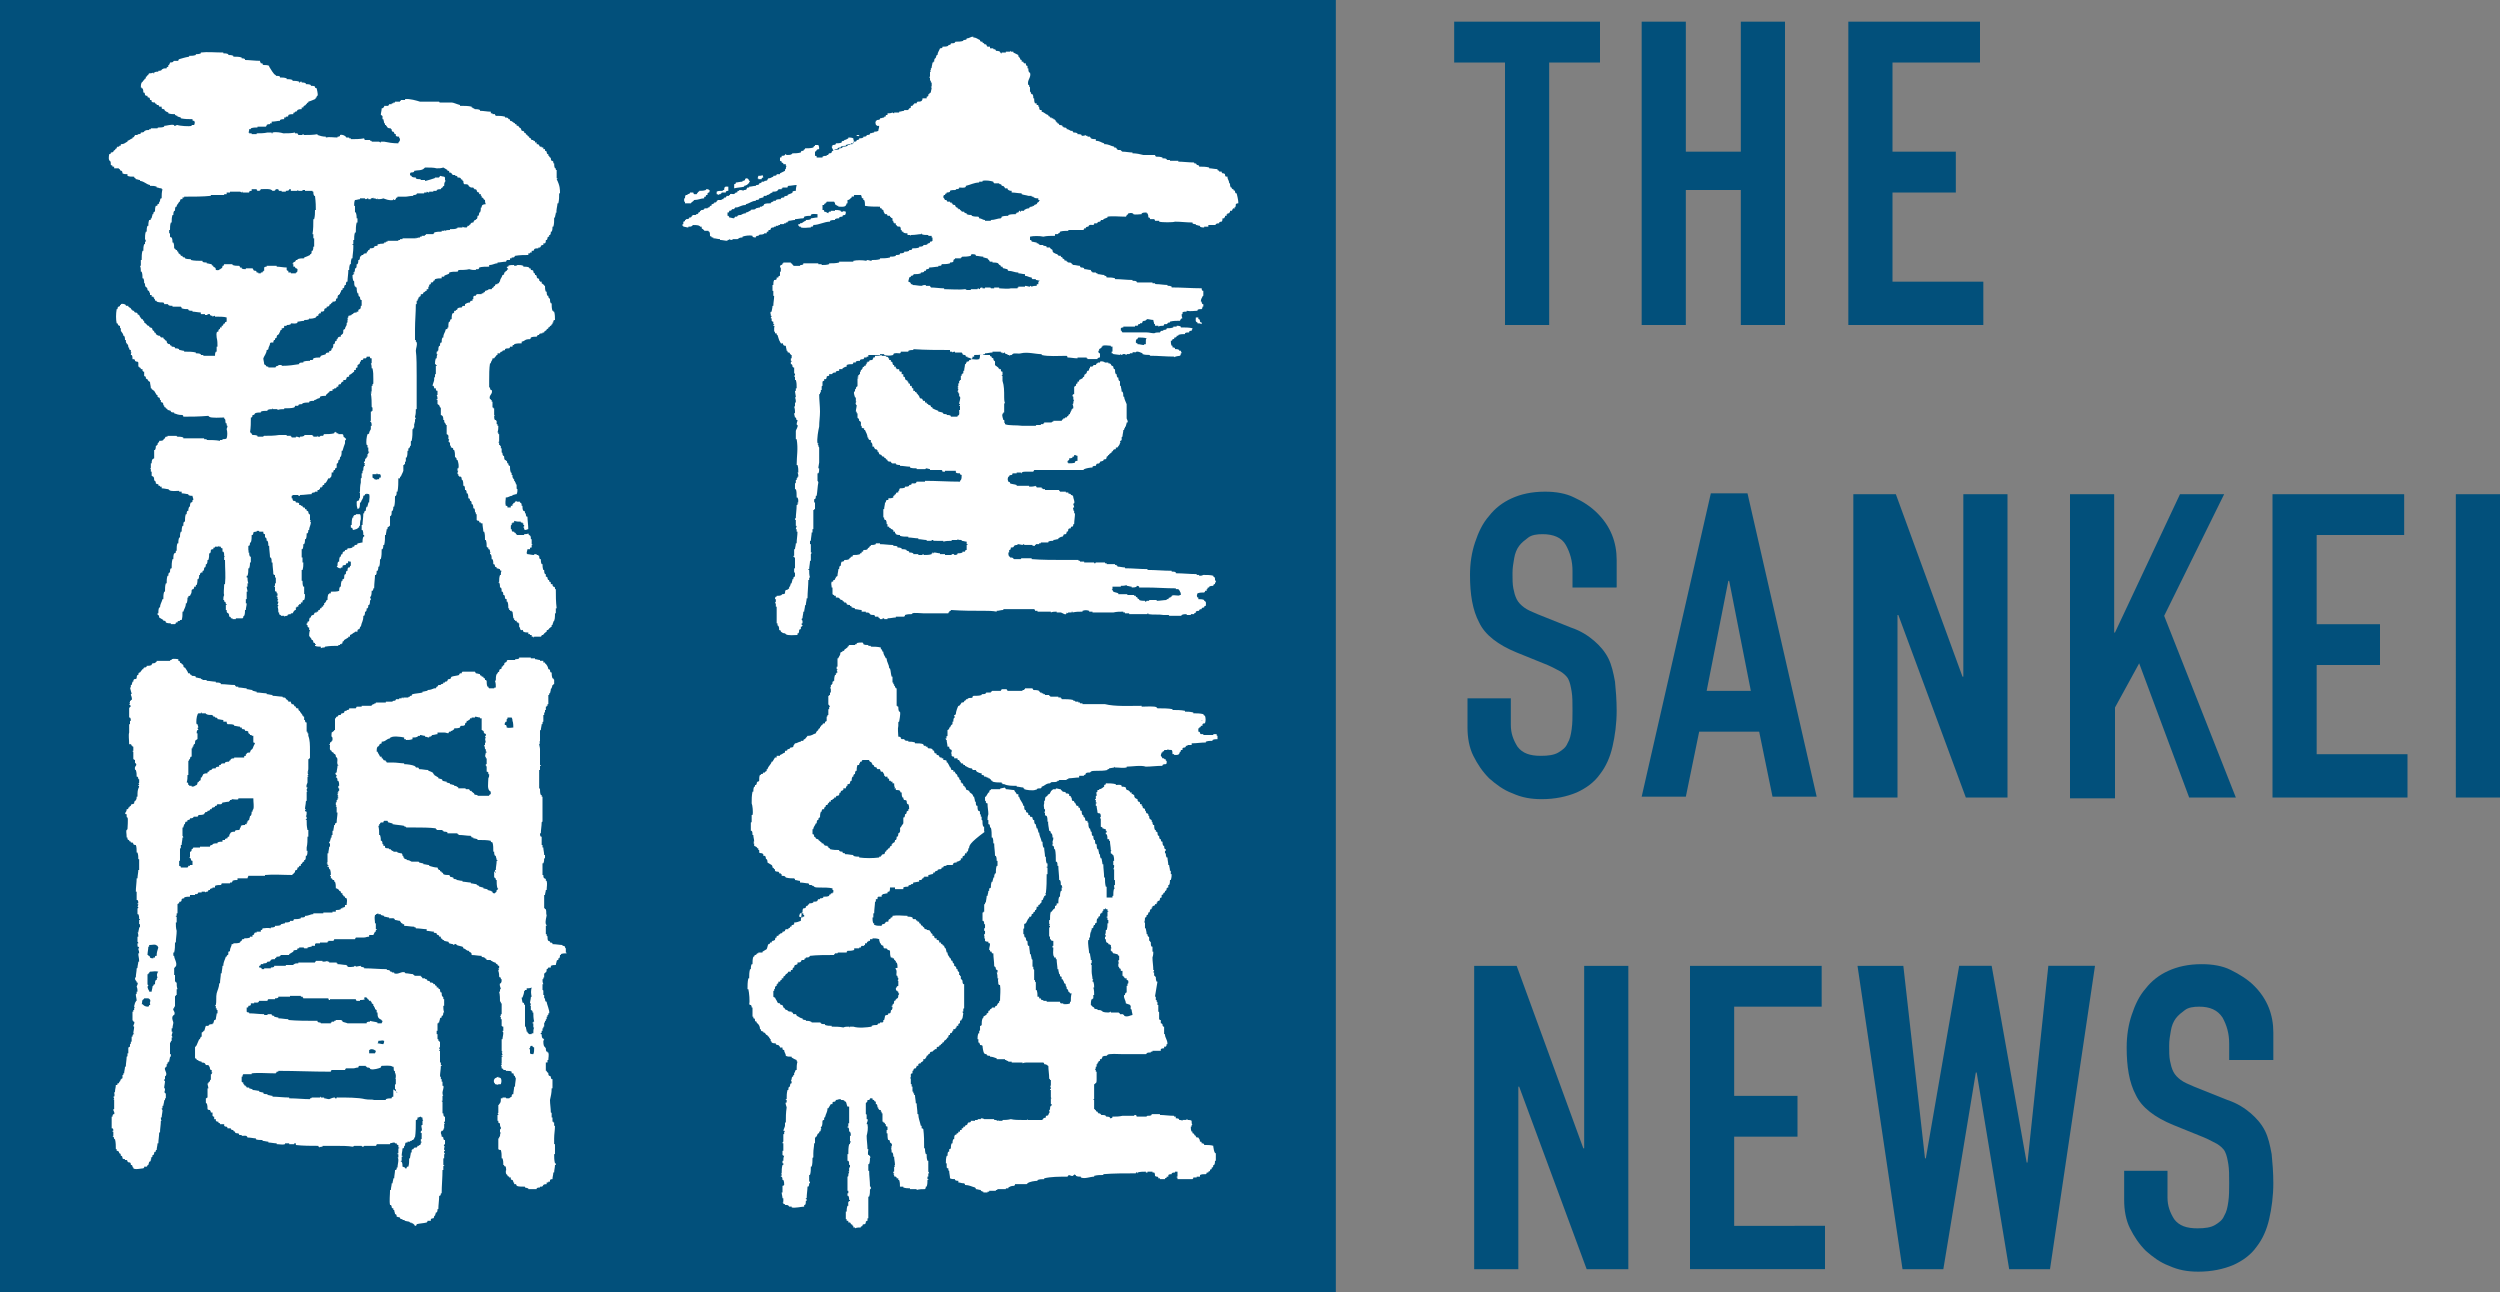
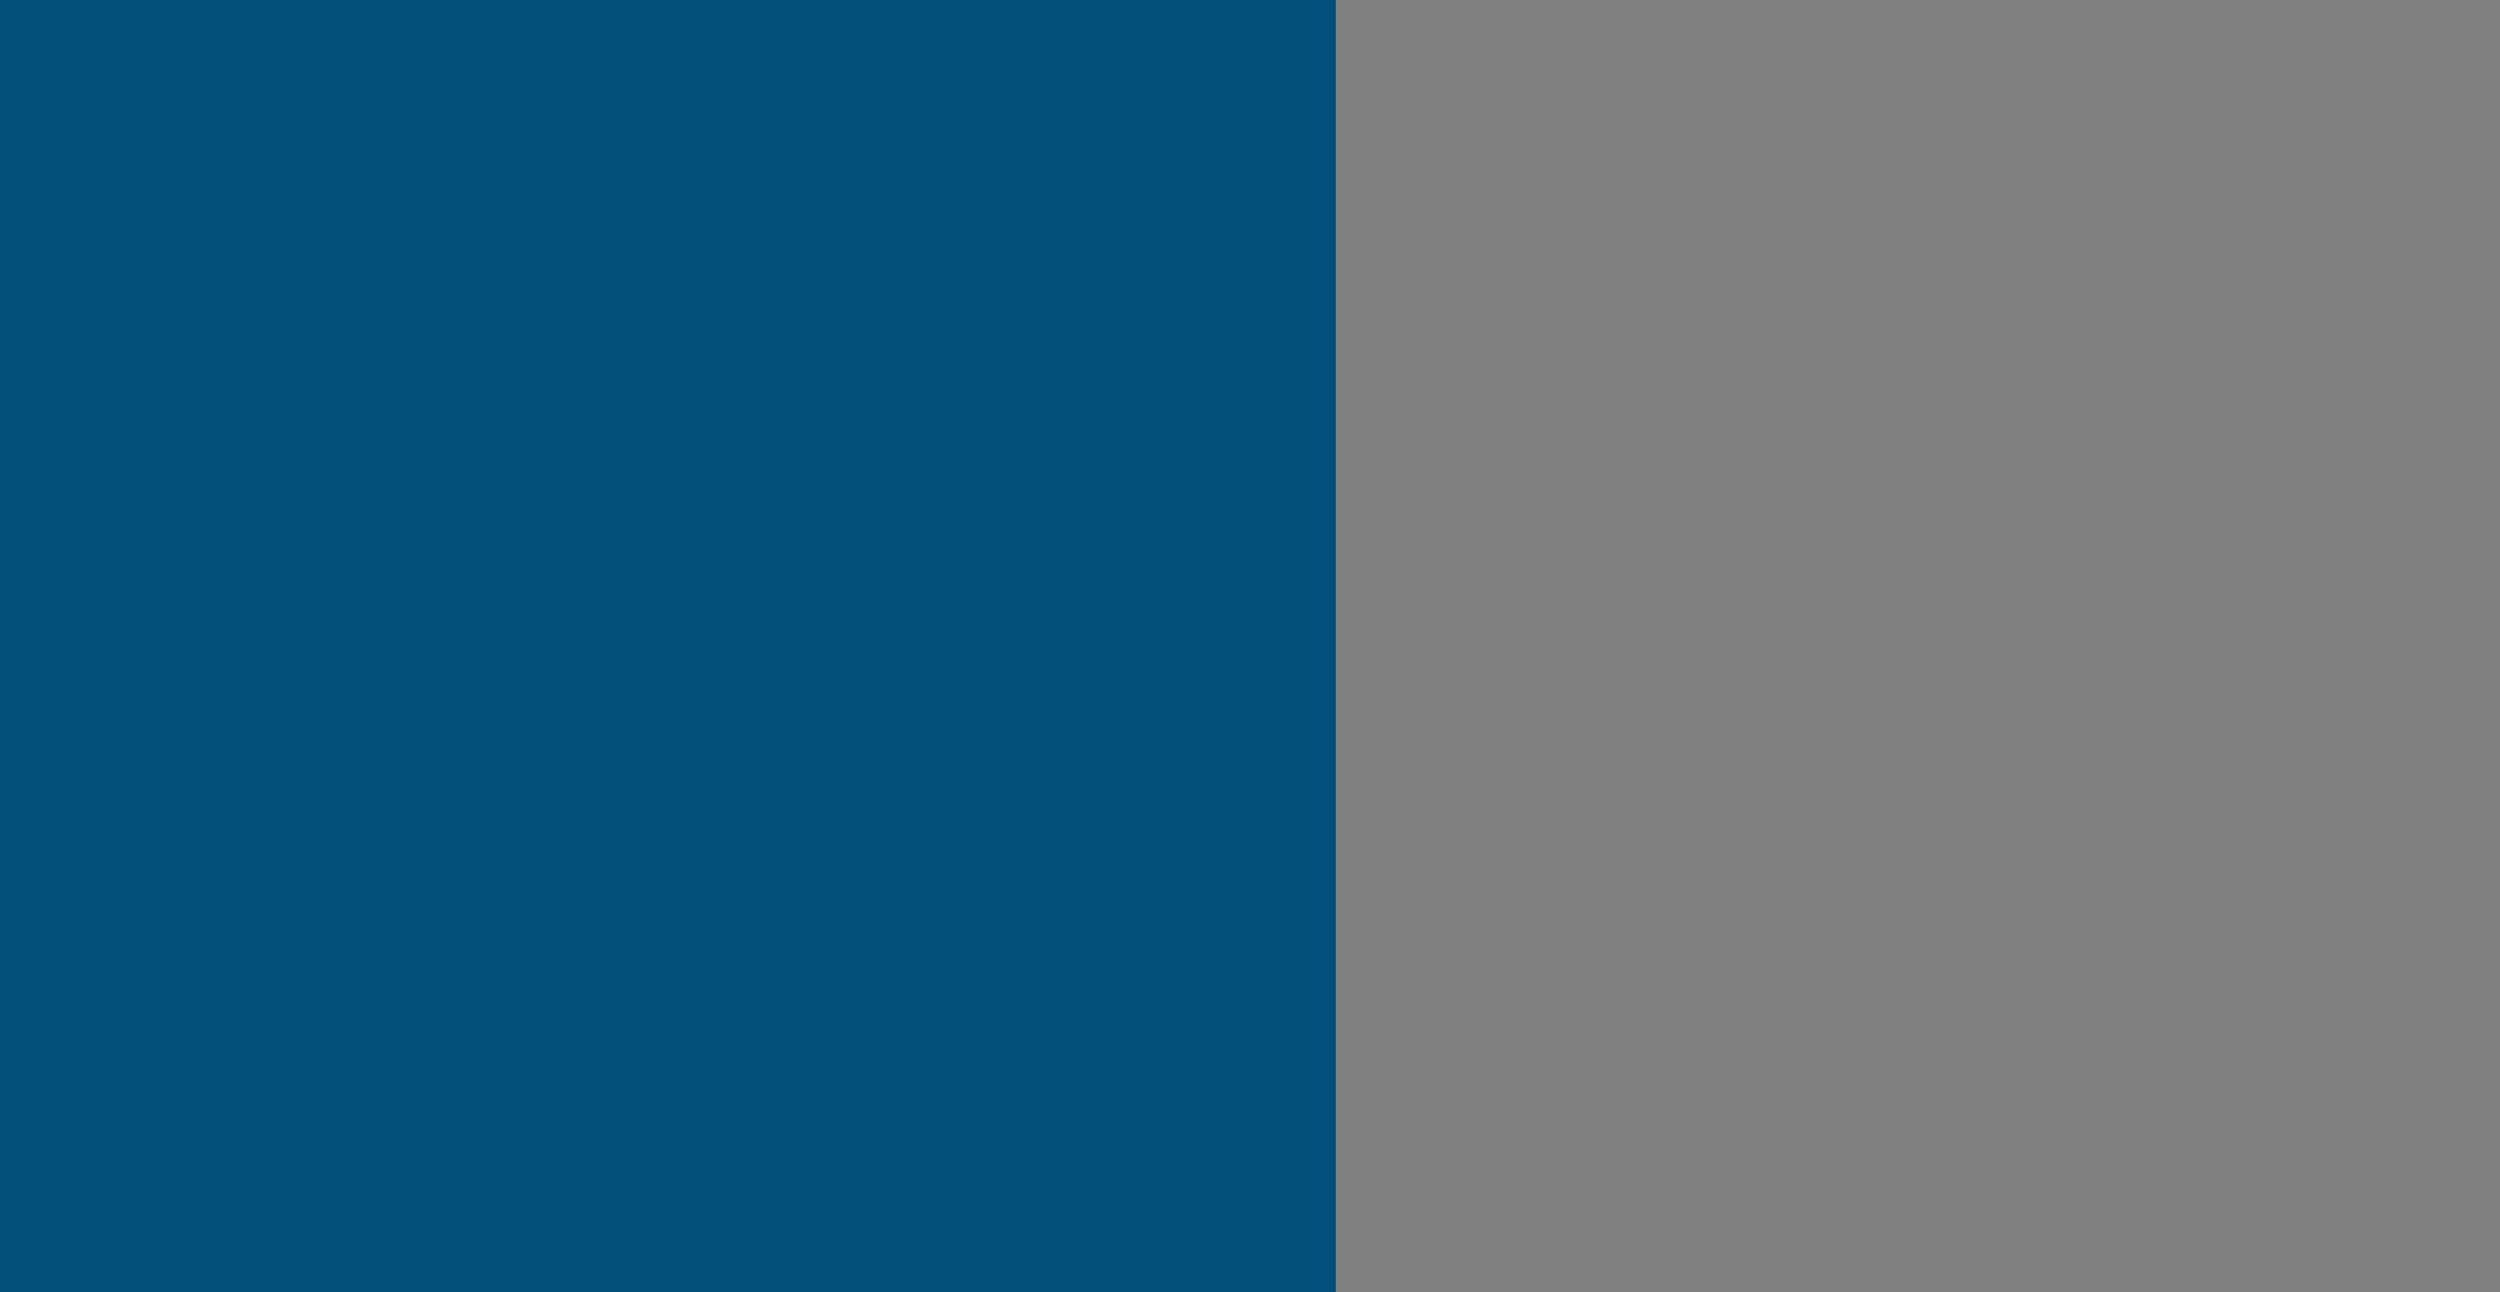
<svg xmlns="http://www.w3.org/2000/svg" id="レイヤー_1" viewBox="0 0 300 155.1">
  <rect x="0" y="0" width="300" height="155.1" fill="#808080" stroke="none" />
  <style>.st0{fill:#02507b}</style>
  <path class="st0" d="M0 0h160.3v155.1H0z" />
-   <path d="M146.1 88.3v.4c-.2 0-.4 0-.6.1v.1c-.3 0-.5 0-.8.1v.1c-.6 0-1.1.1-1.7.1v.2h-.5v.1h-.2v.1l-.1.1c-.1 0-.2 0-.3.1v.2h-.2v.2h-.1c-.1.4-.2.4-.7.4v-.1h-.2c0-.2 0-.4-.1-.5-.2 0-.4 0-.5-.1v.1h-.4c0 .2 0 .1-.2.2v.1h-.1c0 .1-.1.2-.1.4.1.1.1.1.2.3h.2v.1c.2 0 .2 0 .2.2h.1v.3l-.1.1c-.1 0-.3 0-.4.1v.1c-.7 0-1.4.1-2 .1-.6-.2-1.7 0-2.3 0v.1c-.4.1-.9 0-1.4 0V92l-.1.1-.6.1s0 .1-.1.1h-.1v.1c-.4.1-.9.1-1.4.1-.2 0-.5 0-.6.1l-.1.1c-.2 0-.4 0-.5.1-.1.3 0 .1-.2.2 0 0 0 .1-.1.1h-.5v.2c-.4 0-.9.1-1.3.1v.1h-.2v.1h-.9s0 .1-.1.1h-.1s0 .1-.1.1c-.2.1-.6 0-.7.1l-.1.1c-.5 0-.6.3-1 .4 0 .1 0 .1-.1.2-.2 0-.4 0-.5.1 0 0 0 .1-.1.1 0 0-.1 0-.1-.1v.1c-.3.1-1.1 0-1.3-.1v-.1h-.1v-.1c-.3 0-.5-.1-.8-.1v-.1c-.6 0-1.1 0-1.5-.2h-.2V94h-.1v-.1c-.4 0-.7 0-1.1-.1v-.1c-.1 0-.1 0-.2-.1v-.1h-.1s0-.1-.1-.1h-.1v-.1h-.2s0-.1-.1-.1h-.2v-.1c-.1-.1-.1-.1-.3-.1v-.2c-.2 0-.4-.1-.6-.2 0-.1-.1-.1-.1-.2h-.4v-.1l-.1-.1c-.4 0-.5-.2-.8-.3v-.1h-.2v-.1l-.1-.1h-.2v-.1c-.1-.1-.2-.2-.2-.3-.2 0-.2 0-.2-.2h-.4v-.2c-.1 0-.2 0-.3-.1 0-.1 0-.3-.1-.4h.1V90c-.2-.1-.3-.1-.3-.4h-.2c0-.3-.1-.5-.1-.8 0 0-.1 0-.1-.1-.1-.1 0-.1.1-.1 0-.1 0-.1-.1-.2.1 0 .1 0 .2-.1v-.7c.1 0 .1-.1.2-.1v-.2h.1c.1-.2.1-.3.3-.4v-.3h.1c0-.2 0-.3.1-.5h.1c0-.1-.1-.1-.1-.3h.1l.1-.1c0-.3.2-.8.3-1h.1c.1-.1.2-.2.3-.4.2 0 .2 0 .3-.1v-.1c.1 0 .1 0 .2-.1 0 0 0-.1.1-.1h.1s0-.1.1-.1c.1-.1.4 0 .5-.1v-.1l.1-.1c.4 0 .7 0 1-.1v-.1c.2 0 .4 0 .5-.1 0 0 0-.1.1-.1h.5V83h.1s0-.1.1-.1h1c0-.1.1-.1.1-.2h.6c0 .1.1.1.1.2h1.8v-.1h.2v-.1h.1v-.1h.9c0 .1.1.1.1.2.2 0 .5 0 .7.1v.1h.1v.1h.2v.1h.2v.1h.2v.1h.5v.1h.1s0 .1.1.1h.9v.1h.3v.1h.1v.1c.5 0 1 0 1.4.1v.1h.2v.1s.1 0 .1-.1v.1h.3v.1h.2v.1h.3v.1h2.7c1.2.3 2.9.2 4.4.2v.1c.4 0 1.7-.1 1.8.1l.1.1c.6 0 1.3 0 1.8.1v.1c.5 0 1 0 1.5.1v.1c.3 0 .6 0 1 .1v.1c.4 0 .8 0 1.2.1.1.2 0 .1.2.2.1.3.1.6 0 .9-.1 0-.2 0-.3.1v.2h-.2c0 .1 0 .1-.1.2h-.1v.1h-.1v.4c.1 0 .1 0 .2.1v.1l.1.1h.3v.1h1.2v-.1h.4v.1c0 .1 0 .1.1.1zm-.2 50.1v.9h-.1c0 .2 0 .3-.1.5h-.1c0 .1 0 .2-.1.3h-.1v.2h-.1l-.1.1c0 .2 0 .1-.2.2v.1h-.2v.1l-.1.1c-.3 0-.5 0-.7.1v.2h-.4v.1h-.4c0 .1 0 .1-.1.2h-1.8v-.2h-.1v-.1h.1v-.6h-.3v.1c-.1 0-.3 0-.4.1v.1c-.1 0-.3 0-.4.1v.2h-.2c0 .2 0 .1-.2.2v.1h-.6v-.1h-.2v-.1l-.1-.1c-.1 0-.2 0-.3-.1 0-.1 0-.3-.1-.4h-.2v-.1h-.6v.1h-.2v-.1c-.3 0-.7 0-1 .1v.1c-.1 0 0-.1-.1-.1-.1-.1-.1.1-.1.1-1.3 0-2.7 0-3.9.1v.1c-.4 0-.7 0-1.1.1v.1c-.5 0-1.1.3-1.6.1v-.1c-.2 0-.4 0-.6-.1v-.1c-.1 0-.1 0-.2-.1v.1h-.1v.1c-.4.1-.5-.3-.7.1-1 0-2 0-2.8.2v.1c-.3 0-.5 0-.8.1v.1c-.3 0-1 .1-1.2.3l-.1.1h-1.4c0 .1 0 .1-.1.2-.4 0-.5.1-.7.2v.1h-.3v.1h-1s0 .1-.1.1h-.1v.1h-.8v.1h-.2v.1h-.5v-.1c-.2 0-.2-.1-.3-.1v-.1c-.2 0-.4-.1-.6-.1 0-.1 0-.1-.1-.2-.4-.1-.7-.3-1.2-.3 0-.1 0-.1-.1-.2-.4 0-.4-.1-.7-.1v-.2c-.1 0-.3 0-.4-.1v-.1c-.2 0-.4 0-.6-.1 0-.3-.1-.6-.1-.9 0 0-.1 0-.1-.1v-.2h-.1l-.1-.1v-.5h-.1c0-.3 0-.6.1-.9h.1c0-.2 0-.4.1-.5h.1v-.3c.1 0 .1 0 .2-.1 0-.2 0-.4.1-.6h.1c0-.2 0-.3.1-.5h.1c0-.2 0-.4.1-.5.2-.1.2 0 .2-.2.2 0 .2 0 .2-.2h.2v-.2h.2v-.2c.2 0 .2 0 .2-.2h.2c0-.2 0-.1.2-.2l.1-.1c0-.1 0-.1.1-.2.2 0 .2 0 .3-.1v-.1h.5v-.1h.3s0-.1.1-.1h.3v-.1c.1 0 .3 0 .4.1h1.2v.1h.3v.1h.1l.1-.1v.1h.5v-.1c.3 0 .6 0 1-.1.4.1.9.1 1.4.1h.5c.1 0 0-.1.1-.1v.1h1.8v-.1h.1v-.1c.1-.1.1 0 .3-.1v-.2c.1 0 .2 0 .3-.1 0-.1.1-.2.1-.3h.1s-.1-.1-.1-.3h.1s0-.1-.1-.1h.1c0-.1 0-.3.1-.4 0 0 .1 0 .1-.1v-.1h-.1v-.7h.1l-.1-.1v-.9h-.1v-.1h.1c0-.1 0-.3-.1-.4h.1v-.7h-.1v-.1s-.1 0-.1-.1c0-.5-.1-1-.1-1.5h-.1v-.1c-.1 0-.2-.1-.4-.1 0-.1 0-.1-.1-.2h-1.9c-.2 0-.4 0-.6.1v-.1h-1.3v-.1h-.4s0-.1-.1-.1h-.1s0-.1-.1-.1h-.1v-.1h-1v-.1c-.3-.1-.5-.2-.8-.2v-.1c-.1 0-.3 0-.4-.1v-.1c-.1 0-.2 0-.3-.1-.1-.1-.2-.7-.2-.9-.1-.1-.2-.1-.3-.1 0-.2-.1-.2-.1-.3h-.1v-.4h-.1c0-.2 0-.4.1-.7h.1v-.3s.1 0 .1-.1v-.5h.1l.1-.1c0-.3 0-.5.1-.8 0 0 .1 0 .1-.1v-.1c.1-.1.4-.2.4-.3v-.1c.1 0 .1 0 .2-.1v-.2c.1 0 .1 0 .2-.1v-.1c.1 0 .1 0 .2-.1 0 0 0-.1.1-.1h.3v-.1l.1-.1h.1c.1-.2.1-.3.3-.4v-.2h.1c0-.7.1-1.3 0-1.9-.1 0-.1 0-.2-.1 0-.4-.1-.4 0-.7h-.1c0-.2 0-.5-.1-.7h.1v-.3c-.1 0-.1 0-.2-.1 0-.1 0-.2-.1-.3 0 0-.1 0-.1-.1 0-.5-.1-1-.1-1.5-.2 0-.2 0-.2-.2-.2 0-.2 0-.2-.2h-.1c0-.4.1-.4.1-.8-.2 0-.2 0-.2-.2-.1 0-.3 0-.4-.1v-.3h-.1c0-.1 0-.1.1-.2h-.1v-.3s.1 0 .1-.1v-.3h-.1v-.3s.1 0 .1-.1v-.4h-.1c0-.1 0-.3-.1-.4h-.1v-1h.1v-.1h.1v-.9h.1v-.2h.1c0-.2.1-.5.1-.8h.1c0-.2.1-.3.1-.6h.1v-.3c.1 0 .1 0 .2-.1 0-.2 0-.4.1-.7h.1c0-.2.1-.3.1-.5h.1c0-.3 0-.2.1-.5h.1c0-.3 0-.6.1-.9h.1v-.6h-.1c0-.2 0-.4-.1-.6h-.1c0-.5-.1-1-.1-1.5h-.1c0-.2 0-.5-.1-.7h-.1c0-.4 0-.9-.1-1.2h-.1c0-.1 0-.3-.1-.4h-.1v-.5h-.1c0-.2 0-.4.1-.7 0-.4-.1-.8-.1-1.3-.1 0-.1 0-.2-.1v-.2h-.1v-.5h.1c.1-.2.2-.3.3-.5h.1c0-.1 0-.2.1-.3h.1v-.1h1.1s0-.1.1-.1.4-.1.5-.1v.1h.1v.1c.3 0 .7.1 1 .1.1.3.2.2.3.5h.2v.3h.1c.1.5.4.6.5 1.1h.1c0 .2 0 .4.1.5h.1c0 .1 0 .2.1.3h.1c.1.1.1.1.1.3.2 0 .2 0 .2.2.1 0 .2 0 .3.1 0 .1 0 .2.1.3h.1c0 .2 0 .3.1.5h.1c0 .2.1.4.1.5h.1c0 .2.1.2.1.5h.1c0 .4.2.6.3 1.1h.1c0 .2 0 .4.1.7h.1c0 .4.1.7.1 1.1h.1c0 .3 0 .5.1.8h.1v.4h-.1v.1h.1v.8h-.1c0 .8 0 1.5-.1 2.3h-.1l.1.1c0 .1 0 .1-.1.2h-.1v.2h-.1c0 .1 0 .2-.1.3h-.1c0 .1 0 .3-.1.4h-.1c0 .2 0 .1-.2.2v.2h-.2c0 .1 0 .3-.1.4h-.1v.2h-.1l-.1.1c0 .2 0 .1-.2.2 0 .1 0 .2-.1.3h-.2v.2h-.1l-.3.6c-.1 0-.1 0-.2.1v.5s-.1 0-.1.1v.6h.1c0 .1 0 .3.1.4h.1c0 .1 0 .3.1.4 0 0 .1 0 .1.1 0 .2 0 .4.1.5h.1c0 .3.1.7.1 1h.1c0 .2.1.4.1.6 0 0 .1 0 .1.1v.8h.1v.3s.1 0 .1.1v1.2h.1v.2s.1 0 .1.1v.9h.1c.1.3.1.5.1.8h.2v.2h.2c0 .1 0 .1.1.2h.2v.1h.4v.1h1.6c0 .1 0 .1.1.2h.3v.1s.1 0 .1-.1v.1c.2 0 .5 0 .7-.1v-.2h.1c0-.3 0-.7.1-1h-.2c0-.1-.1-.1-.1-.2h-.1c0-.1 0-.2-.1-.3 0 0-.1 0-.1-.1v-.2s-.1 0-.1-.1 0-.2-.1-.3h-.1c0-.2-.1-.3-.2-.5h-.1v-.3h-.1l-.1-.1v-.2h-.1c0-.2-.1-.3-.1-.6h-.1c0-.3-.1-.8-.1-1.2h-.1v-.2h-.2v-.1c-.2-.2-.1-.7-.1-1.1h-.1v-.2h.1v-.6c-.1 0-.2 0-.3-.1v-.1h-.1v-.3s-.1 0-.1-.1v-1s.1 0 .1-.1v-.1h-.1c0-.1 0-.1.1-.2 0 0-.1 0-.1-.1v-.4h.1c0-.4 0-.7.1-1h.1c.1-.2.1-.1.2-.3h.1v-.1h.1v-.3c.1 0 .1 0 .2-.1v-.2h.2c0-.3 0-.5.1-.8h.1c0-.2 0-.4.1-.7h.1v-.4h.1s-.1-.2-.1-.3h-.1c0-.3 0-.4-.1-.6h-.1c0-.6-.1-1.2-.1-1.7h-.1c0-.2 0-.4-.1-.5h-.1c0-.5 0-1.1-.1-1.5h-.1c0-.1 0-.3-.1-.4h-.1v-.3h.1l-.1-.1c0-.3.1-.2.1-.6h-.1c0-.2 0-.3-.1-.5h-.1c0-.1 0-.2-.1-.3h-.1c0-.2-.2-1-.1-1.1h-.1c0-.2 0-.5-.1-.7-.1 0-.1 0-.2-.1v-.3h-.1v-.1h.1v-.3h-.1c0-.3-.1-.4 0-.7v-.3s.1 0 .1-.1 0-.3.1-.4c.1 0 .1-.1.2-.1v-.1c.1-.1.2-.1.3-.2v-.1s.1 0 .1-.1v-.1h.1v-.1h.1s0-.1.1-.1h.3v-.1c.2 0 .4.1.6.1v.1h.1v.1h.1v.1c.1 0 .3 0 .4.1v.1c.1 0 .3 0 .4.1v.2c.2 0 .2 0 .2.2h.1c0 .1 0 .3.1.4.2 0 .2 0 .2.2h.1l.2.4h.2v.2h.1l.1.1c0 .1 0 .2.1.3h.1c0 .2 0 .3.1.5h.1c0 .1 0 .2.1.3h.1c0 .1 0 .3.1.4h.2v.2h.1c0 .2 0 .4.1.7h.1c0 .1.1.3.1.4h.1c0 .2 0 .4.1.5h.1c0 .2 0 .3.1.5h.1c0 .2 0 .4.1.5h.1c0 .2 0 .4.1.6h.1c0 .2.1.4.1.6h.1c0 .2 0 .3.1.5h.1c0 .2.1.5.1.7h.1c0 .5.1 1.1.1 1.6h.1c0 .4 0 .7.1 1.1h.1v1.3h.7v-.2h.1c0-.3 0-.6.1-.9h.1c0-.1 0 0-.1-.1v-.3h.1v-.6h-.1v-1.3h-.1s.1-.2.1-.3v-.2h-.1v-.5h.1c0-.2 0-.4-.1-.7h-.1c0-.2 0-.1-.2-.2v-.3h.1l-.1-.1c0-.4-.1-.7-.1-1.1h-.1v-.2h-.2c0-.2 0-.4-.1-.6h-.1v-.2h.1v-.2h-.1v-.2c-.2 0-.2-.1-.4-.1 0-.2 0-.1-.2-.2v-1h-.1c0-.1.1-.2.1-.2 0-.1 0-.3-.1-.4-.1 0-.2 0-.3-.1 0-.3-.1-.5-.1-.8h-.1v-.3h.1v-.1h-.1V96h-.1v-.1h.1v-.4h.1c0-.2 0-.3-.1-.4h.1c.1-.1.1-.1.1-.3h.2v-.1c.3 0 .4-.2.6-.3v-.2c.2-.1.2 0 .2-.2.4 0 .8 0 1.2.1v.1c.2 0 .6-.1.7.1v.1c.2 0 .3 0 .5.1 0 .2.1.2.1.3.3 0 .2.1.4.2v.1h.2v.2h.2v.1h.1c0 .3.1.4.4.5 0 .1 0 .2.1.3.1 0 .1 0 .2.1v.2h.2v.2h.1c0 .1 0 .2.1.3.1 0 .1 0 .2.1v.2h.1c0 .1 0 .2.1.3.1 0 .1 0 .2.1v.2h.1c0 .1 0 .3.1.4.1 0 .1.1.2.1v.2s.1 0 .1.1 0 .2.1.3h.1c0 .2 0 .4.1.6h.1v.2h.1l.1.1c0 .1 0 .3.1.4h.1c0 .1 0 .3.1.4h.1c0 .1 0 .2.1.3h.1c0 .2 0 .3.1.5h.1c0 .1 0 .3.1.4h.1v.2h-.1v.3h.1c0 .2 0 .3.1.5h.1c0 .3.1.6.1.9h.1c0 .2.1.4.1.7h.1v.4h.1c0 .2 0 .4-.1.7h-.1c0 .2 0 .4-.1.6h-.1v.3c-.1 0-.1 0-.2.1 0 .1 0 .2-.1.3h-.1v.2h-.1l-.1.1c0 .2 0 .1-.2.2v.3c-.1 0-.1 0-.2.1 0 .1 0 .2-.1.3-.2 0-.2 0-.2.2h-.1v.2h-.2v.1l-.1.1c-.2 0-.2 0-.2.2h-.1v.2h-.1l-.1.1c0 .1 0 .2-.1.3h-.1c0 .1 0 .2-.1.3h-.1c0 .1 0 .2-.1.3h-.1c0 .2 0 .4-.1.6h.1v.7h.1c0 .2.1.4.1.7h.1c0 .1 0 .2.1.3 0 0 .1 0 .1.1v.4h.1v.1s.1 0 .1.1c0 .2 0 .4.1.5h.1v.6h.1c0 .2 0 .4-.1.7 0 .5.1 1 .1 1.5h.1c0 .1-.1.2-.1.3h.1v.4h.1v.1h.1c0 .2 0 .4.1.6h.1l-.3 1.8h.1v.4h.1v.2s.1 0 .1.1v.3h.1v.8s.1 0 .1.1v.8l.1.1h.1v.4c.1 0 .1 0 .2.1 0 .1 0 .2.1.3h.1v.9h.1c0 .5.3.6.3 1.2h-.1c0 .1 0 .2-.1.3h-.2v.2c-.1 0-.3 0-.4.1v.2h-1v.1h-.2v.1c-.2 0-.4 0-.5.1 0 0 0 .1-.1.1h-2.8c-.4 0-1.7-.1-1.8.1l-.1.1c-.2 0-.3 0-.5.1 0 .2-.1.1-.1.3h-.2v.2c-.3.1-.1 0-.2.2 0 0-.1 0-.1.1v.1h-.1v.3h-.1c0 .1 0 .3-.1.4h.1v.2h.1v1c0 .1 0 .3-.1.4h-.1v.1h-.1v1.8h-.1c0 .1.1.1.1.1v1.1h.1v.1h.1c0 .1 0 .1.1.2h.1c0 .1.1.1.1.2.1 0 .2 0 .3.1 0 0 0 .1.1.1.2 0 .4 0 .5.1 0 0 0 .1.1.1s.3 0 .4.1v.1c.1 0 .2 0 .3-.1v-.1c.4 0 .8 0 1.2-.1h1.4s0-.1.1-.1.1 0 .2.1v.1h1.2s0-.1.1-.1c.2 0 .4 0 .5-.1v-.1h1v.1c.5 0 1.1.1 1.7.1v.1h.2v.2c.1 0 .3 0 .4.1v.1c.1 0 .3 0 .4.1v-.1h.5v-.1c.1-.1.1.1.1.1.2 0 .4 0 .5.1 0 .2 0 .4.1.5h-.1v.2h-.1c0 .2 0 .4.1.6h.1v.2h.1l.1.1c.1.2 0 .1.2.2 0 .1 0 .1.1.2h.2c.1.2.2.2.2.5.2 0 .2 0 .2.2.1 0 .2 0 .3.1v.1c.4 0 .8 0 1.1.1v.1c.1.7.2.8.3.8zm-1.7-51.9c0-.1 0-.1.1-.1l-.1.1zm-8.6 34.1c.2.2 0 .3.1.5 0 0 .1 0 .1.1 0 .2.1.4.1.6-.2 0-.6.3-1 .1v-.1h-.1v-.1h-.4v-.1h-.1s0-.1-.1-.1h-.9v-.1c-.1 0-.2.1-.2.1-.3 0-.5 0-.8-.1 0 0 0-.1-.1-.1-.1-.1-.3-.1-.5-.1v-.1c-.1 0-.3 0-.4-.1v-.1c-.3-.1-.2-.2-.4-.3 0-.2 0-.5.1-.7h.1c0-.1.1-.1.1-.1v-.4h.1c0-.3 0-.6-.1-.9h.1c0-.2 0-.4-.1-.7h-.1c0-.2.1-.3.1-.3h-.1c0-.3-.1-.6-.1-.9v-.8s-.1 0-.1-.2h.1v-.4h-.1c0-.3-.1-.5-.1-.8h-.1c0-.3-.2-1.2-.1-1.6h.1v-.3h.1c0-.2 0-.4.1-.7 0-.1.1 0 .1-.1l-.1-.1h.1v-.2c.1 0 .1 0 .2-.1 0-.1 0-.2.1-.3h.1v-.2c.1 0 .1 0 .2-.1 0-.2 0-.4.1-.5h.1v-.2c.1 0 .1 0 .2-.1 0-.1 0-.2.1-.3.1 0 .1 0 .1-.1h.1v-.2h.1v-.2h.2c0-.1 0-.1.1-.1v.1h.2v.2c.1 0 .1 0 .1.1h-.1v.6h-.1v.1h.1v.3h.1v.4h-.1c0 .3 0 .5-.1.8h-.1c0 .2 0 .4-.1.6 0 0 .1 0 .1.1v.1h-.1v.3h.1c0 .1 0 .3.1.4.2.1.2 0 .2.2.2 0 .2.1.3.1 0 .1 0 .3.1.4h-.1v.3h.1v.1h.1c0 .1 0 .1.1.2.2 0 .3.1.5.1.1.2 0 .1.2.2v.5s-.1 0-.1.1 0 .2.1.3h-.1v.4s.1 0 .1.1v.1h.1c.1.1.1.1.1.3h.2v.6h.1v.1h.1c0 .1 0 .1.1.2h.2v.2c.1 0 .1 0 .2.1v.3s-.1 0-.1.1v.2h-.1v.8h-.1v.1h-.1v.2h-.1c-.1.4.2.6.2 1 .5.2.4.1.5.2zm-19.3-18.8h-.1c0 .1 0 .3-.1.4h-.1v.2h-.2c0 .1 0 .2-.1.3-.1 0-.1 0-.2.1v.2h-.2v.2c-.2.1-.3.2-.5.2v.1c-.1 0-.3 0-.4.1 0 .1 0 .1-.1.2h-.7s0 .1-.1.1-.2 0-.3.1v.1h-.2v.1l-.1.1c-.1 0-.3 0-.4.1v.1c-.1 0-.2 0-.3.1v.1h-.2v.1l-.1.1c-.2 0-.3.1-.5.1v.2h-.5v.1h-.1v.1c-.1 0-.1 0-.2.1v.1h-.3v.2c-.2 0-.5.1-.7.1 0 .1 0 .1-.1.2h-.2v.1c-.1 0-.2 0-.3.1v.1c-.2 0-.4 0-.6.1v.2h-1v-.2h-.6c0 .2 0 .4-.1.5-.2 0-.2 0-.2.2-.2 0-.4.1-.6.1v.1h-.1v.2h-.4l-.1.1v.2h-.2v.3h-.1c0 .4-.1.9-.1 1.4h-.1v.5h-.1c0 .2 0 .5.1.7h.1v.2h.1c.1.1.5.1.8.1 0-.1 0-.1.1-.2.1 0 .2 0 .3-.1.1-.2.1-.2.4-.2 0-.1 0-.2.1-.3.2 0 .1 0 .2-.2.2 0 .2 0 .2-.2.6-.1 1.2 0 1.8 0v.1c.2 0 .4 0 .6.1v.1l.1.1h.3c0 .2 0 .1.2.2v.1h.2v.2h.1l.1.1c0 .2 0 .1.2.2.1.2 0 .1.2.2 0 .1 0 .1.1.2h.2v.1c.1 0 .3 0 .4.1v.1h.1v.2h.1l.1.1v.2h.2c0 .1 0 .2.1.3h.2v.2c.1 0 .2 0 .3.1v.2h.2v.1l.1.1h.1c0 .2 0 .1.2.2 0 .2.1.2.1.3h.1c0 .2.1.4.1.5h.1c0 .4.2.4.3.7h.1c0 .1 0 .2.1.3h.1c0 .1 0 .2.1.3 0 0 .1 0 .1.1v.2c.1 0 .1.1.2.1.1.1 0 .2.1.3h.1c0 .1 0 .2.1.3 0 0 .1 0 .1.1v.3h.1v.1s.1 0 .1.1v.3h.1v.1s.1 0 .1.1 0 .3.1.4h.1v2.9s-.1 0-.1.1v.3h-.1c0 .1.1.2.1.2 0 .1-.1.5-.1.6l-.1.1c0 .2 0 .1-.2.2v.3c-.1 0-.1 0-.2.1v.2h-.2v.2h-.1c0 .1 0 .1-.1.2h-.2v.2h-.1c0 .2-.1.3-.3.3v.2h-.1l-.1.1v.2h-.1c-.1.2-.2.3-.4.4 0 .1 0 .1-.1.2h-.1c-.1.2.1.1-.2.2v.1c-.2.1-.2 0-.2.2-.1 0-.2 0-.3.1v.2h-.2c-.1.2-.2.1-.3.3-.1 0-.2 0-.3.1 0 .2 0 .1-.2.2 0 .2 0 .1-.2.2 0 .2-.1.2-.2.4h-.2v.2c-.1.1-.1.1-.3.2v.1c-.1 0-.2 0-.3.1v.2h-.2c0 .2-.1.2-.1.3-.3 0-.2.1-.3.2v.1h-.1v.3c-.1 0-.1 0-.2.1v.4s-.1 0-.1.1h.1v.7h.1v.3h.1v.6h.1v.2h.1v.2h.1c0 .3.1.7.1 1h.1c0 .4.1.8.1 1.3h.1c0 .5.2.9.3 1.4h.1v.3c.1 0 .1 0 .2.1.1.8.1 1.4.1 2.3h.1c0 .2 0 .4.1.7h.1c0 .3 0 .5.1.8h.1v1.3s.1.1.1.2h-.1v.4h-.1v.3h.1v.1h-.1c0 .3 0 .5-.1.8h-.1c0 .1 0 .2-.1.3-.3 0-.7 0-1 .1v-.1h-.8v-.1c-.3 0-.5 0-.8-.1v-.1h-.4c0-.3 0-.5-.1-.8h-.1v-.2h-.2v-.1l-.1-.1c-.2 0-.2 0-.2-.2h-.1l.1-.1v-.1h-.1v-.2h.1v-.6h.1c0-.1 0-.1-.1-.2h.1c0-.3-.1-.7-.1-1h-.1c0-.2 0-.3-.1-.5h-.1c0-.2 0-.4-.1-.5h.1v-.1s-.1 0-.1-.1h.1c.1-.3 0-.4-.2-.5 0-.1 0-.2-.1-.3h-.1c-.1-.1-.1-.6-.1-.8h-.1v-.4h.1v-.4c-.1 0-.1 0-.2-.1v-.2h-.1c0-.1 0-.1-.1-.2h-.1v-.1h-.1v-1h-.1v-.2h-.1v-.2h-.2v-.1h-.1v-.2h-.1c0-.1 0-.3-.1-.4h-.1v-.3c-.1 0-.1 0-.2-.1v-.1c-.2 0-.2 0-.2-.2h-.3c0 .1 0 .1-.1.2h-.2c0 .1 0 .2-.1.3 0 0-.1 0-.1.1v1.3s.1 0 .1.1v.5h.1c.1.2-.1.4-.1.6h.1c.1.5 0 1-.1 1.4 0 .5.1 1.1.1 1.6h.1c0 .2-.1.5 0 .7h.1v.1h.1c0 .1 0 .1.1.2h-.1c0 .3 0 .5-.1.8h-.1v.8h.1c0 .6.1 1.2.1 1.9h.1v.3h-.1c0 .3 0 .6-.1.9h-.1v2.6h-.1v.3c-.1 0-.1 0-.2.1 0 .1 0 .2-.1.3-.1 0-.2 0-.3.1 0 .2 0 .1-.2.2v.1c-.2 0-.5 0-.7.1v-.1h-.2v-.2h-.1c0-.2 0-.1-.2-.2 0-.1 0-.1-.1-.2h-.2v-.2h-.2v-.2h-.1v-.9h.1c0-.2 0-.4.1-.7h.1c0-.3-.1-.5.2-.6v-.1h-.1c0-.2 0-.3-.1-.5h-.1v-.3h.1v-.3h-.1v-1.7s.1 0 .1-.1 0-.3.1-.4c0-.1-.1 0-.1-.1h.1v-.5h.1v-.3h-.1c0-.2 0-.4-.1-.5h-.1v-.8h.1c0-.4 0-.8.1-1.2h.1v-.2h.1c0-.1-.1-.2-.1-.2v-.6h.1c0-.2 0-.3-.1-.5h-.1c0-.2 0-.4-.1-.5h-.1v-.1h.1v-.4h.1v-2h-.2c-.1-.2-.1-.4-.2-.6h-.1c-.1-.2-.2-.2-.5-.2v-.1c-.4 0-.3.1-.6.1 0 .1 0 .1-.1.2-.1 0-.2 0-.3.1v.2h-.2c-.1.2-.2.3-.3.5h-.1c0 .5-.2.6-.3 1.1h-.1v.3c-.1 0-.1 0-.2.1 0 .2 0 .5-.1.7 0 0-.1 0-.1.1s0 .1.1.2h-.1c0 .1 0 .2-.1.3h-.1v.2h-.1l-.1.1c0 .1-.1.2-.1.3h-.1v.1h-.1v.7h-.1c0 .4-.1.7-.1 1.2v.5s-.1 0-.1.1c0 .3 0 .7-.1 1h-.1c0 .3 0 .7-.1 1h-.1v.8h.1v.2h-.1c0 .1 0 .3-.1.4h-.1c0 .4-.1.9-.1 1.4h-.1v.1h.1v.2h-.1c0 .2 0 .4-.1.5h-.1v.2c-.3 0-1.1.2-1.5.1v-.1h-.3c-.1-.2-.2-.2-.5-.2v-.1c-.2 0-.2 0-.2-.2h-.1l.1-.1v-.4h-.1c0-.2-.1-.5-.1-.7h.1v-.8c.1 0 .1 0 .2-.1 0-.2 0-.4-.1-.6h-.1c0-.1 0-.3-.1-.4h-.1v-.1h.1v-.2h-.1l.1-.1c0-.3 0-.7.1-1h.1v-.2h-.1v-.3h.1c0-.2 0-.4.1-.6-.1 0-.1 0-.2-.1v-.5h.1v-.9h-.1c0-.2.1-.2.1-.2v-.9h.1v-.3h.1s0-.1-.1-.1H94c0-.1.2-.5.2-.6v-.4h.1c0-.6 0-1.2.1-1.8 0-.1-.2-.5-.1-.6h.1v-.3h-.1v-.1h.1c0-.4 0-.7.1-1.1h.1c0-.1 0-.3.1-.4h.1c0-.1 0-.3.1-.4h.1c0-.1 0-.3-.1-.4 0 0 .1 0 .1-.1s0-.2.1-.3c0 0 .1 0 .1-.1v-.1h.1v-.3h.1c0-.1 0-.2.1-.3h.1c0-.3 0-.7.1-1 0 0-.1 0-.1-.1v-.1c-.3-.1-.4-.2-.6-.3v-.1c-.3 0-.5 0-.7-.1 0-.3-.2-.4-.2-.7-.1 0-.1 0-.2-.1v-.2h-.3c0-.1 0-.1-.1-.2l-.1-.1c-.1 0-.2 0-.3-.1v-.1c-.2 0-.3 0-.5-.1v-.1c-.2-.1-.1-.1-.1-.3h-.1v-.1s-.1 0-.1-.1v-.1c-.1 0-.1 0-.2-.1v-.1H92c-.2-.1-.1-.3-.4-.3v-.1c-.2-.1-.3 0-.3-.3h-.1c0-.3-.1-.5-.3-.7 0 0-.1 0-.1-.1v-.1c-.1 0-.1 0-.2-.1 0-.2 0-.2-.1-.3h-.1v-.2h-.1v-1.1h-.1c0-.1 0-.2-.1-.3-.1 0-.1 0-.2-.1.1-.3 0-1.4-.1-1.8h-.1c0-.4 0-.9.1-1.3h.1c0-.4 0-.7.1-1.1h.1c0-.2 0-.4.1-.6h.1c0-.3 0-.6.1-.9h.1c0-.1 0-.1.1-.2.1 0 .1 0 .2-.1 0 0 0-.1.1-.1h.1v-.1h.5v-.1c.2-.1.3-.2.5-.3.1-.2.1-.4.2-.6.1 0 .1 0 .2-.1v-.1h.2v-.1l.1-.1c.2 0 .2-.1.3-.1 0-.1 0-.2.1-.3h.1v-.2h.2c.1-.3 0-.1.2-.2 0 0 0-.1.1-.1s.1 0 .2-.1v-.1c.1 0 .2 0 .3-.1 0-.1 0-.1.1-.2h.3v-.1c.2-.1.2 0 .2-.2.2 0 .2 0 .2-.2.1 0 .2 0 .3-.1v-.2c.3 0 .5-.1.8-.2 0-.3.1-.6.1-1h.1c0-.2 0-.4.1-.5.1 0 .2 0 .3-.1v-.1l.1-.1h.1c.1-.2 0-.1.2-.2v-.1c.2 0 .3 0 .5-.1v-.1c.2 0 .4 0 .5-.1 0-.1 0-.1.1-.2h.2v-.1c.1 0 .3 0 .4-.1v-.1c.3 0 .5 0 .7-.1 0-.2 0-.1.2-.2v-.1h.2v-.1h.1v-.3h-.1v-.2c-.4-.1-1-.1-1.6-.1-.2 0-.5 0-.6-.1l-.1-.1c-.2 0-.2-.1-.2-.1h-.3v-.1l-.1-.1c-.3 0-.6-.1-1-.1v-.2c-.2 0-.4-.1-.6-.1v-.1l-.1-.1c-.3 0-.6 0-1-.1-.1-.2-.2-.2-.5-.2v-.2h-.1v-.1h-.2v-.1l-.1-.1c-.1 0-.3 0-.4-.1v-.2h-.1c-.1-.2 0-.1-.2-.2 0-.1 0-.2-.1-.3-.2-.1-.3-.2-.5-.3 0-.1 0-.3-.1-.4 0 0-.1 0-.1-.1 0 0 0-.2-.1-.3h-.2v-.2c-.1 0-.1-.1-.1-.1-.4-.1-.4.1-.4-.4H91v-.2h-.1c-.1-.2-.2-.2-.4-.3v-.3h-.1s0-.1.1-.1l-.1-.1h.1c0-.3-.1-.5-.1-.8h-.1c0-.2 0-.4-.1-.5h-.1v-1s.1 0 .1-.1v-.8h.1c.1-.3 0-1.2-.1-1.4 0-.5 0-.9.1-1.4h.1c0-.2 0-.4.1-.6h.1v-.2h.1l.1-.1c0-.1 0-.2.1-.3.1 0 .1 0 .2-.1 0-.2 0-.6.1-.7h.1v-.1c.2-.1.2.1.3-.2h.2v-.1c.1 0 .1 0 .2-.1v-.2h.1c.1-.4.4-.5.5-.9h.1c.1-.2.2-.3.3-.5h.2v-.2h.4v-.1c.3-.1.3-.2.6-.3v-.2c.2 0 .2 0 .3-.1v-.1c.1 0 .2 0 .3-.1 0 0 0-.1.1-.1s.2 0 .3-.1c0-.2.1-.2.2-.4.3 0 .4-.2.7-.2v-.1h.3c0-.1 0-.1.1-.2h.1c.1-.2.2-.2.3-.4.6 0 .6-.2 1-.3.1-.3.1-.2.3-.4 0-.1 0-.1.1-.2h.1v-.2h.1c.1-.3 0-.1.2-.2v-.1c.1-.1.1-.1.3-.1v-.2h.1l.1-.1V86s.1 0 .1-.1v-.1h.1v-.7h.1v-.3h.1v-.1h-.1v-.1s-.1 0-.1-.1v-1h.1v-.1h.1v-.3h.1v-.5h-.1v-.1h.1v-.3h.1v-.1s.1 0 .1-.1v-.2h.1v-.1h.1c0-.2 0-.4.1-.7h.1v-.2h.1v-.1h.1c0-.1 0-.1-.1-.2 0 0 .1-.1.1-.2h-.1V80h.1v-1h.1v-.1s.1 0 .1-.1v-.1s.1 0 .1-.1c.1-.2-.1-.3.3-.4v-.1h.2V78l.1-.1c.2-.1.1-.1.3-.2v-.1h.1v-.1c.1 0 .1-.1.1-.1h.7s0-.1.1-.1h.1v-.1c.1-.1.5-.1.7-.1l.1.1v.1c.2.1.3.1.6.1v.1h.3v.1c.4 0 .8 0 1.2.1v.2h.1c0 .2.1.1.1.3h.1c0 .4.2.5.3.8h.1c0 .5.3.7.3 1.2h.1c.1.3.1.7.2 1h.1v.7h.1v.2h.1v.2h.1v.2h.1v.1h.1v2.1h.1v.1h.1c0 .2 0 .4.1.6h.1c.1.3-.1 1.1-.1 1.2 0 0-.1 0-.1.1v.4c-.1.4 0 .9 0 1.3.1 0 .2 0 .3.1v.1l.1.1h.3c.1.2.2.2.5.2v.1c.3 0 .5 0 .8.1v.1c.4 0 .7 0 1 .1 0 .1 0 .1.1.2h.2v.1h.2v.1l.1.1c.2 0 .3 0 .5.1 0 .2 0 .1.2.2 0 .1 0 .2.1.3.2 0 .2 0 .2.2.1 0 .2 0 .3.1 0 .1 0 .1.1.2h.2v.1h.2v.2c.1 0 .3 0 .4.1v.2h.1s.3.5.3.6h.1c0 .1 0 .2.1.3h.2v.2h.2v.1c.1.1.1.1.1.2h.1c.1.1.1.2.1.3.1 0 .1 0 .1.1h.1c0 .1 0 .2.1.3 0 0 .1 0 .1.1v.2h.1v.1h.1c.1.1.1.1.1.3.2 0 .1 0 .2.2h.1c0 .1 0 .2.1.3.2 0 .2.1.3.1.1.4.4.2.5.7h.1c0 .2.1.3.1.6h.1c0 .2 0 .4.1.5h.1c0 .2 0 .4.1.6.1 0 .1 0 .2.1v.3s.1 0 .1.1v.2h.1v.4s.1 0 .1.1c0 .2 0 .5.1.7h.1v.6h.1c-1.9 1.4-1.9 1.7-1.9 2zm-7.2-4.7h-.1v.2c-.1 0-.1 0-.2.1 0 .1 0 .2-.1.3h-.1c0 .1 0 .3-.1.4h-.1v.7c-.1.2-.2.2-.3.5h-.1c0 .3.1.6-.2.7 0 .1 0 .3-.1.4h-.1c0 .2 0 .3-.1.4h-.1c0 .1 0 .2-.1.3-.2.1-.2 0-.2.2h-.1v.2c-.1 0-.1 0-.2.1-.1.2 0 .2-.2.2-.1.2 0 .1-.2.2-.1.2 0 .2-.2.2 0 .1 0 .2-.1.3-.1 0-.2 0-.3.1 0 .1 0 .1-.1.1v.1h-.2v.1c-.7.1-1.7.1-2.4 0v-.1c-.2 0-.5 0-.7-.1v-.1c-.3 0-.6-.1-1-.1v-.1c-.1 0-.2 0-.3-.1v-.1c-.1 0-.3 0-.4-.1v-.1c-.4 0-.7 0-1.1-.1v-.1c-.1 0-.1 0-.2-.1v-.1h-.1v-.1c-.1 0-.3 0-.4-.1 0-.1 0-.1-.1-.1v-.1h-.2v-.1c-.2-.1-.2-.2-.4-.3v-.1c-.1 0-.2 0-.3-.1-.1-.2 0-.1-.2-.2 0-.1 0-.2-.1-.3h-.1v-.6h.1c0-.3.2-.4.3-.7h.1c0-.1 0-.3.1-.4h.1c0-.1 0-.2.1-.3h.1c0-.2 0-.4.1-.7h.1c0-.1 0-.2.1-.3h.2v-.2c.1 0 .1 0 .1-.1h.1v-.2h.2c0-.2.1-.2.2-.3v-.1h.2V96h.2v-.1c.2-.1.2 0 .2-.2h.2c0-.1 0-.1.1-.2.1 0 .2 0 .3-.1 0-.1 0-.2.1-.3h.1v-.2h.2v-.1h.1v-.2h.3c0-.2.1-.2.1-.3h.1v-.2c.1 0 .2 0 .3-.1 0-.1 0-.2.1-.3h.1c0-.2 0-.3.1-.5h.1c0-.1 0-.2.1-.3h.1c0-.1 0-.3.1-.4h.1c0-.2 0-.4.1-.7h.2v-.2h.1c0-.2 0-.2.2-.2 0-.1 0-.1.1-.2h.8c0 .1 0 .1.1.2.3.1.1.1.3.3v.1h.1c.2.1-.1.2.4.3 0 .1 0 .1.1.2h.3c0 .1.1.2.1.3h.2c.1.1.1.2.2.3v.2h.1v.1h.3v.2c.1 0 .1 0 .2.1v.2h.2v.1h.2v.2h.2c0 .2 0 .4.1.5l-.1.1h.2v.2c.2 0 .4 0 .5.1.1.2 0 .2.2.2 0 .2 0 .4.1.6h.1c0 .1 0 .2.1.3.1 0 .2 0 .3.1 0 .1 0 .3.1.4h.1c.1.2.1.4.1.6zm-1.6 19.2c.1 0 .1 0 0 0 .2.3 0 .5.1.8h.1v.2s.1 0 .1.1 0 .2-.1.3h.1v.6c-.3.1-.1.1-.3.3 0 .1 0 .2.1.3h.1v.1h.1v.2h.1c0 .2-.1.2-.1.2 0 .1 0 .3-.1.4h-.1v.1h-.1c0 .1 0 .1-.1.2h-.1c0 .1 0 .3-.1.4 0 0-.1 0-.1.1v.1h-.1v.1h.1c0 .1 0 .3-.1.4 0 0-.1 0-.1.1s0 .2-.1.3h-.2c0 .1 0 .1-.1.2-.1 0-.2 0-.3.1 0 .2-.1.4-.1.5h-.1v.2l-.1.1h-.3v.1c-.1 0-.2 0-.3.1v.1c-.2 0-.5 0-.7.1v.1c-.6.1-1.6.2-2.2 0h-.4c-.1 0 0 .1-.1.1v-.1c-.3 0-.5 0-.7.1-.4-.1-1-.1-1.4-.1v-.1c-.3 0-.5 0-.8-.1v-.1c-.2 0-.4 0-.5-.1 0 0 0-.1-.1-.1h-1s0-.1-.1-.1c-.2-.1-.3-.1-.6-.1v-.1c-.1 0-.3 0-.4-.1v-.1c-.3 0-.4-.2-.7-.3 0-.1 0-.1-.1-.2h-.3c-.1-.2 0-.2-.2-.2v-.1c-.2 0-.3 0-.5-.1v-.1c-.1 0-.2 0-.3-.1-.1-.2 0-.1-.2-.2 0-.2-.1-.1-.1-.3-.1 0-.2 0-.3-.1v-.1c-.1 0-.2 0-.3-.1-.1-.3-.2-.3-.3-.6-.1 0-.1 0-.2-.1v-.7h.1v-.2s.1 0 .1-.1v-.2c.1 0 .1-.1.2-.1v-.2h.1v-.1h.1v-.2h.2c.1-.2 0-.2.2-.2v-.2h.2v-.2c.2-.1.2-.1.3-.3.2-.1.2-.1.3-.3h.3v-.2h.2c0-.1 0-.2.1-.3h.1c0-.1 0-.2.1-.3.2 0 .2-.1.3-.1v-.2c.3 0 .4 0 .5-.3h.3c.1-.2 0-.2.2-.2v-.1c.3 0 .4 0 .5-.2.8-.1 1.9-.1 2.9-.1v-.1c.1 0 .1-.1.1-.1h.3s0-.1.1-.1h1c0-.1 0-.1.1-.2.3 0 .5 0 .8-.1v-.2h.6v-.1h.2c0-.1 0-.1.1-.2h.3v-.1h.1v-.2h.2c.1-.2 0-.2.2-.2v-.1h.2v-.2h.3v-.1c.3 0 .5 0 .8.1 0 .3.1.3.1.5h.1v.1c.1.1 0 .1.3.2 0 .1 0 .2.1.3.2 0 .3 0 .4.1v.1c.1 0 .2 0 .3.1 0 .3 0 .5.1.8h.2v.1c.2 0 .2 0 .2.2.1 0 .1 0 .1.1h.1v.2h.1c.1.2.1.4.1.6h.1c-.4.1-.4.1-.3.2zm-11-6.5h-.1v-.2H96c0 .1-.1.2-.1.4.1 0 .2.1.4.1v-.1h.2v-.2zm52.1-85.4c-.1 0-.2 0-.3.1 0 .1 0 .3-.1.4h-.1c0 .1.1 0 .1.1h-.2l-.1.1c0 .1 0 .1-.1.2h-.2v.2h-.1v.1h-.2v.1h-.1v.2h-.2v.2h-.1v.1h-.2c0 .1 0 .3-.1.4-.1 0-.2 0-.3.1v.1c-.1 0-.3 0-.4.1 0 0 0 .1-.1.1h-.8v.2h-.5v.1c-.2 0-.3 0-.5-.1v-.1c-.2 0-.3-.1-.5-.1v-.1c-.1 0-.3 0-.4-.1v-.1c-.7 0-1.4-.1-2.1-.1-.2.1-1.6.1-1.9 0v-.1h-.5c0-.1 0-.1-.1-.2h-.5v-.1l-.1-.1h-.1c0-.3 0-.2-.1-.5h-.1v-.1c-.3 0-.4 0-.6.1v.1c-.2 0-.8.1-1 0 0 0 0-.1-.1-.1-.2-.1-.3 0-.5 0-.1.2 0 .1-.2.2 0 .1 0 .1-.1.2-.8 0-1.6-.1-2.2 0v.1c-.2.1-.3.1-.5.2v.1h-.3c0 .1 0 .1-.1.2-.1 0-.2 0-.3.1 0 0 0 .1-.1.1h-.3v.1l-.1.1c-.3 0-.5-.1-.6.2-.1 0-.2 0-.3.1v.1h-.2c0 .1 0 .1-.1.2h-1.8v.1c-.3 0-.7 0-1 .1-.1.3 0 .1-.2.2 0 0 0 .1-.1.1h-.3v.2c-.5 0-1 0-1.4.1-.4-.1-1.2-.1-1.6 0v.4c.1 0 .1 0 .2.1v.1c.2 0 .4.1.6.1v.1h.2v.1h.1s0 .1.1.1h.4v.1c.1 0 .3 0 .4.1v.1h.4v.1h.1v.1c.1 0 .1 0 .2.1 0 .1 0 .2.1.3.2.1.3.2.5.2v.1h.1v.1h.3c0 .2 0 .1.2.2 0 .2 0 .1.2.2.1.3 0 .1.3.2v.1h.1s0 .1.1.1.3 0 .4.1v.1h.1s0 .1.1.1c.3 0 .5.1.8.1 0 .1 0 .1.1.2.1 0 .3 0 .4.1v.1c.3 0 .5.1.8.1 0 .1 0 .1.1.2.1 0 .1.1.1.1h.4s0 .1.1.1h.1v.1c.3 0 .5.1.8.1 0 0 0 .1.1.1.2.1.1-.1.2.2.4 0 .7 0 1 .1v.1c.7 0 1.4.1 2.1.1v.1c.2 0 .4 0 .5.1 0 0 0 .1.1.1h1.8v.1h.3s0 .1.1.1c.5 0 .9.1 1.4.1v.1c.2 0 .3 0 .5.1v.1c1.2 0 2.4.1 3.6.1 0 .1 0 .2.1.3h.1v.6s-.1 0-.1.1c-.1.2-.2.3-.2.6h.1c0 .1 0 .2.1.3h.1v.3h-.1c0 .1 0 .2-.1.3-.2 0-.4 0-.5.1v.1c-.4 0-.8.1-1.3 0v.1c-.2 0-.4 0-.5.1v.2h-.1c0 .2 0 .3.1.5h-.1c-.1.2-.1 0-.2.3-.4 0-.8 0-1.2.1v.1c-.1 0-.2 0-.3.1 0 0 0 .1-.1.1h-.3v.1l-.1.1c-.2 0-.4 0-.6.1v-.1h-.4v-.2h-.1c0-.2-.1-.3-.1-.5-.3 0-.5-.1-.8-.1v.1h-.1s0 .1-.1.1-.2 0-.3.1c0 .1 0 .1-.1.2h-.2v.1h-.2c0 .1 0 .1-.1.2h-.3v.1h-1.4v.1c-.1 0-.2 0-.3.1v.3h.1c0 .1 0 .1.1.2h2.9c.3 0 .6.1.9.1.2-.1.4-.1.7-.1.1-.2.1-.2.4-.2v-.1c.1 0 .3 0 .4-.1v-.1c.3 0 .5 0 .8-.1v-.1h.4v-.1c.2 0 .3 0 .5.1v.1c.5 0 1 0 1.4.1 0 .2-.1.1-.1.3-.2 0-.2 0-.3.1v.1c-.2 0-.4 0-.5.1v.1c-.3 0-.5 0-.8.1v.1h-.2v.1l-.1.1c-.2 0-.2 0-.2.2h-.2v.1l-.1.1h-.1c0 .2 0 .4.1.6h.1v.2c.2 0 .2 0 .3.1v.1c.2 0 .3 0 .5.1v.1h.2c0 .1.1.2.1.3h-.1c0 .1 0 .2-.1.3-.1 0-.7.1-.7.2v-.1c-1 0-1.9-.1-2.9-.1 0 0 0-.1-.1-.1-.3 0-.5 0-.8-.1v-.1c-.3-.1-.4-.2-.7-.2-.2.2-.2 0-.5.1v.1h-.3s0 .1-.1.1h-.3v.1c-.1 0-.2-.1-.2-.1h-.3v.1c-.1 0-.2 0-.3-.1v.1c-.2 0-.7-.1-.8-.1l-.1-.1h-.1v-.2h.1v-.6h-.2v-.1c-.3 0-.7-.1-1 0v.1h-.1v.1c-.1.1-.1.1-.3.2v.2h-.1c0 .1 0 .2.1.3h.1v.5c-.2 0-.2.1-.3.1v.1h-1.2V43h-.1v-.1h-1.1v.1c-.4 0-.8-.1-1.2-.1 0-.1 0-.1-.1-.2-1 0-2.2.1-3-.1v-.1c-.7 0-1.7-.3-2.5-.1-.3.1-.8-.1-1 .1l-.1.1c-.1 0-.2 0-.3.1v-.1h-.2v-.1c-.1 0-.2 0-.3-.1v-.1c-.1 0-.2.1-.3.1v-.1h-.2v-.1h-1v.1c-.3 0-.6.1-.9.1v.1c-.2 0-.4 0-.6.1 0 .2 0 .3-.1.5-.4.1-.5 0-1 0V43c-.1 0-.2-.1-.4-.1v-.1h-.2v-.1l-.1-.1c-.1 0-.2 0-.3-.1 0-.1 0-.1-.1-.2h-.8v-.1c-.1 0-.2 0-.3.1 0 0 0-.1-.1-.1h-.2V42c-1.5 0-2.9 0-4.4-.1v.1c-.2 0-.4 0-.6.1v.1h-.9c0 .1 0 .1-.1.2-.2 0-.7-.1-.8.1v.1c-.4.1-.7.1-1.1 0v-.1h-.5v.1h-1.4v.2h-.2v.1h-.3c0 .1 0 .1-.1.2-.1 0-.3 0-.4.1v.1c-.2 0-.4 0-.5.1v.1h-.3c0 .1 0 .1-.1.2-.2 0-.5 0-.7.1v.2c-.2 0-.3.1-.5.2v.1h-.4v.2c-.1 0-.3 0-.4.1v.1c-.1 0-.3 0-.4.1 0 0 0 .1-.1.1h-.3v.2c-.1 0-.2 0-.3.1 0 .1 0 .2-.1.3h-.2v.2c-.1 0-.1 0-.2.1v.5s-.1 0-.1.1v.4h-.1v.3h-.1v.2h-.1c0 .7.1 1.4.1 2.1 0 .6-.1 1.2-.1 1.8-.1.4-.3 1.5-.2 2h.1c0 .1 0 .1-.1.2h.1c0 .1 0 .2.1.3v1.8c0 .1-.1.5-.1.7h.1c0 .2 0 .5-.1.6h-.1v.9s.1.1.1.2c-.1.5-.1 1-.2 1.6h-.1c0 .1 0 .3-.1.4h-.1v.4h.1v.8h-.1v.1h-.1v2.3h-.1v.4h-.1c0 .3-.1.7-.1 1h-.1v.4h.1v1h.1c0 .1-.1.2-.1.2v.8h-.1c0 .3-.1.7-.1 1H97v.1h.1c0 .3 0 .6.1.9h-.1v.3H97c0 .7-.1 1.5-.1 2.2h-.1c0 .3-.1.5-.1.8 0 0-.1 0-.1.1 0 .2-.1.5-.1.7h-.1c0 .3-.1.5-.1.8 0 0-.1 0-.1.1 0 .2.1.1.1.2v.3h-.1v.2h.1c0 .1 0 .1-.1.2h-.1v.3H96l-.1.1c0 .1 0 .3-.1.4h-.1v.2c-.3 0-1.2.1-1.4-.1l-.1-.1c-.3 0-.3-.1-.5-.2 0-.2 0-.1-.2-.2 0-.2 0-.3-.1-.5 0 0-.1 0-.1-.1v-.2h-.1v-2h-.1v-.4H93c0-.1.1-.2.1-.2v-.3H93c0-.1 0-.2.1-.3h.1v-.1c.2 0 .4 0 .6-.1 0 0 0-.1.1-.1s.2 0 .3-.1c0-.1 0-.3.1-.4.2 0 .3-.1.4-.2v-.2h.1c0-.1.1-.3.1-.4h.1c0-.2.1-.3.1-.5h.1c0-.1 0-.2.1-.3h.1v-.5h-.1v-.5h.1v-1.3h-.1v-.1h-.1v-.1h.1v-.8h.1c0-.2.1-.4.1-.7h.1c0-.5.1-.9.1-1.4h-.1v-.3h-.1c0-.1.1-.3.1-.4h-.1v-.7s-.1 0-.1-.1v-.1h.1c0-.5.1-1 .1-1.6h.1v-.2h.1v-.1h-.1c0-.1 0 0 .1-.1 0-.2 0-.3-.1-.5h-.1c0-.4 0-.8-.1-1h-.1V58s.1 0 .1-.1v-.3h.1v-.2s.1 0 .1-.1v-.1h.1c0-.2 0-.3-.1-.5h.1c0-.3 0-.6-.1-.9h-.1c0-1.1.2-1.9 0-3.1h-.1v-1c0-.1.3-.5.2-.7 0 0-.1 0-.1-.1 0-.2.1-.3.1-.5h-.1c-.1-.1 0-.1-.1-.3h-.1c0-.1-.1-.3-.1-.5 0 0 .1 0 .1-.1 0-.2 0-.4-.1-.7 0 0 .1 0 .1-.1v-.4h.1c0-.2 0-.4-.1-.6 0 0 .1 0 .1-.1s-.1-.5-.1-.7h.1v-.3h.1c0-.4 0-.7-.1-1h-.1v-.4h-.1c0-.1.1-.2.1-.2v-.1c0-.1-.1-.1-.1-.1v-.7h-.1l-.1-.1c0-.1 0-.2-.1-.3h-.1v-.3h.1v-.1h-.1V43h.1v-.4h-.1v-.1h-.1c0-.1 0-.1-.1-.2-.2 0-.2 0-.2-.2h-.1c0-.2-.1-.4-.1-.6-.1 0-.2 0-.3-.1-.1-.4-.1-.1-.3-.2v-.1h-.1V41c-.1-.1-.2-.5-.3-.8h-.1s0-.1.1-.1h-.1V40H93v-.2h-.1v-.5c0-.1.1 0 .1-.1h-.1v-.1h-.1V39h.1v-.1h-.1v-.3c-.1 0-.1 0-.2-.1v-.3h-.1v-.1s.1-.1.1-.2h-.1c0-.1 0-.3-.1-.4h.1v-.1h.1c0-.2.1-.4.1-.7h.1c0-.4.1-.8.1-1.2h-.1v-.6h-.1v-.7h.1c0-.2 0-.4.1-.6.1 0 .2 0 .3-.1v-.2h.2v-.1l.1-.1h.1v-.5h.1v-.5h-.1c0-.1 0-.2.1-.3.1 0 .1 0 .2-.1v-.1h.1v-.1h.9v.1c.1 0 .1 0 .2.1v.1h.1v.1h.8s0-.1.1-.1.2 0 .3-.1v-.1h1.8v.1h.4v.1c.3 0 .6 0 .9-.1v-.1c.4 0 .8 0 1.2-.1v-.1h1.7v-.1c.4-.1 1.1-.1 1.6 0v-.1c.3 0 .4.1.6.1v-.1c.3 0 .7 0 1-.1V31c.4 0 .8 0 1.2-.1v-.1c.2 0 .5 0 .7-.1v-.1c.2 0 .4 0 .5-.1v-.1c.2 0 .3 0 .5-.1v-.1c.2 0 .4 0 .6-.1V30h.3c0-.1 0-.1.1-.2.3 0 .5 0 .8-.1v-.1c.2 0 .3 0 .5-.1v-.1c.2 0 .4 0 .5-.1 0 0 0-.1.1-.1s.1 0 .2-.1V29c.1 0 .2 0 .3-.1v-.4h-.1v-.2h-.4v-.1c-.3 0-.6 0-.8-.1V28l-.1.1c-.3 0-.6.1-1.2.1v.1l-.1-.1h-.3V28c-.2 0-.3 0-.5-.1v-.1c-.2 0-.2 0-.2-.2h-.1c0-.1 0-.3-.1-.4-.1 0-.3 0-.4-.1V27h-.1v-.2h-.2v-.1h-.1v-.2h-.1v-.3c-.3-.1-.1-.1-.3-.2v-.1h-.3c0-.1 0-.1-.1-.2h-.2c-.1-.2-.2-.3-.2-.5-.2-.1-.2 0-.2-.2-.2 0-.2 0-.2-.2-.6 0-1.3 0-1.8-.1 0-.2 0-.5-.1-.7h-.1v-.2h-.1l-.1-.1c0-.1 0-.2-.1-.3h-.8c-.1.4-.1.1-.3.2v.1c-.2.1-.2.3-.5.3v.4h-.1c-.1.5-.4.4-1 .4v-.1h-.2v-.1c-.1 0-.1 0-.2-.1v-.2h-.1v-.1h-.9v.1h-.1v.1c-.1 0-.1 0-.2.1v.1h-.2v.6c.2 0 .2 0 .2.2.2 0 .3.1.5.2 0-.1 0-.1.1-.2h.2v-.1h.5v-.1c.2 0 .5 0 .7.1v.1h.3v-.1s.2.1.3.1c0 .1 0 .3-.1.4-.1 0-.2 0-.3.1v.1c-.1 0-.3 0-.4.1v.1c-.2 0-.3 0-.5.1v.1c-.2 0-.4 0-.6.1v.1c-.7 0-1.3.4-2 .4 0 .1 0 .1-.1.2h-.2v.1c-.4 0-.8.1-1.2 0v-.1h-.2v-.1h-.1v-.2h.2v-.1c.4 0 .3-.2.7-.3v-.1c.2 0 .4 0 .6-.1v-.1c.2 0 .5-.1.8-.1v-.4c-.2 0-.7-.1-.8.1v.1c-.3 0-.5 0-.8.1 0 .1 0 .1-.1.2-.4 0-.7.1-1 .1v.1c-.3 0-.5.1-.8.1v.1h-.1v.1h-.2v.1h-.2s0 .1-.1.1h-.4v.1h-.2v.1h-.3v.1h-.2s0 .1-.1.1-.2 0-.3.1v.1l-.1.1c-.2 0-.2 0-.2.2-.2 0-.2 0-.2.2h-.3s0 .1-.1.1c-.2.1-.4 0-.5.1l-.1.1c-.1 0-.2 0-.3.1v.1c-.1 0-.3 0-.4-.1v-.1c-.4-.1-.9 0-1.2.1v.1c-.4 0-.4.1-.6.2h-.6v.1c-.1 0-.3 0-.4-.1 0 0 0 .1-.1.1h-.1v.1c-.3 0-.6-.1-.9-.1v-.1c-.3 0-.5-.1-.8-.1v-.1h-.2v-.1c-.1 0-.1 0-.2-.1 0-.2 0-.4-.1-.5-.1 0-.1-.1-.1-.1h-.5v-.1h-.1v-.1c-.1 0-.1 0-.2-.1v-.2H84s0-.1-.1-.1c-.1-.1-.6-.1-.8-.1v.1c-.2.1-.2.1-.5.1v.1c-.2 0-.4-.1-.6-.1v-.1h-.1v-.2h.1v-.3c.1 0 .1 0 .2-.1v-.1h.1v-.1c.1 0 .3 0 .4-.1v-.1c.2 0 .2 0 .3-.1v-.1h.1v-.1h.4s0-.1.1-.1.1 0 .2-.1v-.1c.1 0 .1 0 .2-.1v-.1h.1s0-.1.1-.1.2 0 .3-.1c0 0 0-.1.1-.1h.3s0-.1.1-.1c.2-.1.1.1.2-.2.2 0 .2 0 .2-.2.2 0 .2-.1.3-.1v-.1c.2 0 .2 0 .3-.1v-.1h.1V24h.5v-.1h.2v-.1h.1v-.1h.2c0-.1.1-.1.1-.2h.3v-.1h.1v-.1c.3-.1.4.1.6-.1l.1-.1c.2 0 .2 0 .2-.2h.2v-.1c.2 0 .4 0 .5.1 0 0 0-.1.1-.1s.2 0 .3-.1c0-.1 0-.1.1-.2h.2v-.1c.3 0 .5-.1.8-.1 0 0 0-.1.1-.1s.2 0 .3-.1V22c.2 0 .2-.1.3-.1v-.1h.3s0-.1.1-.1.2 0 .3-.1c0-.1 0-.1.1-.2.3 0 .3-.1.6-.2v-.1c.1 0 .3 0 .4-.1v-.1h.4v-.1l.6-.3v-.2h.1c0-.1 0-.3.1-.4h-.1v-.2H94c0-.2 0-.1-.2-.2 0-.2 0-.1-.2-.2v-.4c.2 0 .2 0 .2-.2.1 0 .3 0 .4-.1v-.1c.1 0 .2.1.2.1.2 0 .5 0 .6-.1l.1-.1c.3 0 .6 0 1-.1 0-.1 0-.1.1-.2h.2c.1-.2 0-.1.2-.2v-.1c.3 0 .7 0 1-.1.1-.2 0-.1.2-.2v-.1h.4c.1.2.1.2.1.5-.1 0-.2 0-.3.1-.1.2 0 .1-.2.2v.5c.2 0 .2 0 .2.2h.7v-.1c.2-.1.2-.1.5-.1v-.1h.2v-.1l.1-.1c.1 0 .2 0 .3-.1 0-.1 0-.1.1-.2h.2V18c.2 0 .4 0 .6-.1v-.1c.1 0 .3 0 .4-.1v-.1c.2 0 .4 0 .6-.1 0 0 0-.1.1-.1s.2 0 .3-.1v-.1h.3c0-.1 0-.1.1-.2.1 0 .2 0 .3-.1v-.1c.1 0 .2 0 .3-.1v-.1c.2 0 .3 0 .5-.1v-.1c.1 0 .3 0 .4-.1v-.1c.1 0 .3 0 .4-.1V16c.2 0 .3-.1.5-.1v-.1c.2 0 .3 0 .5-.1 0-.2.1-.3.1-.6h-.3V15h-.1v-.2h-.1s.1-.1.1-.3h.1v-.1c.1 0 .3 0 .4-.1v-.1c.2 0 .3-.1.5-.1V14c.2 0 .2 0 .2-.2h.2v-.2c.2 0 .4 0 .6-.1 0 0 .1.1.2.1v-.1h.6v-.1c.2 0 .4-.1.6-.1v-.1c.3 0 .5.1.6-.2.1 0 .1 0 .2-.1v-.2h.2c.1-.2 0-.1.2-.2v-.1h.3c0-.1 0-.1.1-.2.2 0 .4 0 .5-.1.1-.2.1-.1.1-.3h.5v-.2c.1 0 .1 0 .2-.1v-.2h.1c.1-.2 0-.1.2-.2 0-.2.1-.4.1-.6 0 0-.1 0-.1-.1h.1v-.5h-.1v-.2s-.1 0-.1-.1v-.3h-.1c0-.1.1-.1.1-.1v-.6h.1c0-.1 0-.1-.1-.2h.1v-.2s.1 0 .1-.1c0-.2.1-.4.1-.6h.1v-.1h.1c0-.1 0-.3.1-.4 0 0 .1 0 .1-.1s.1-.2.1-.3h.1c0-.3.2-.5.3-.8.1 0 .2 0 .3-.1v-.1c.2 0 .5 0 .7-.1v-.1c.1 0 .2 0 .3-.1v-.1c.2 0 .4 0 .5-.1 0 0 0-.1.1-.1.3 0 .6 0 .9-.1v-.1c.1 0 .3 0 .4-.1v-.1c.4 0 .4-.2.8-.2v.1c.4 0 .5.2.8.3 0 .1 0 .1.1.2h.2c0 .2 0 .1.2.2v.1c.1 0 .2 0 .3.1v.1l.1.1h.3v.2h.4v.1c.1 0 .2 0 .3.1v.1c.2 0 .3 0 .5.1v.1h.1v.1h.1v-.1h.5v-.1h.5v-.1c.1 0 0 0 .1.1h.3v.1l.6.3v.2h.1v.1s.1 0 .1.1c.1.2-.1.1.2.2v.2h.2c0 .1 0 .1.1.2h.2c0 .1 0 .2.1.3h.1v.3h.1c0 .2 0 .3.1.5h.1c.2.6-.4.9-.2 1.5h.1v.2s.1 0 .1.1v.5s.1 0 .1.1 0 .1.1.2h.1c.1.2.1.2.1.5h.1c0 .2 0 .4.1.6h.2v.2h.2v.2h.1c0 .1 0 .3.1.4h.2v.2c.4.1.4.3.8.4 0 .2 0 .1.2.2v.1h.2v.1h.2v.1c.2 0 .2.1.3.2v.1h.1v.1h.1v.1c.1 0 .1 0 .2.1v.1c.1 0 .3 0 .4.1v.1h.1s0 .1.1.1.2 0 .3.1v.1c.2 0 .3.1.5.2h.2c0 .1.1.1.1.2.2 0 .3 0 .5.1v.1c.2 0 .4 0 .5.1v.1c.2 0 .3 0 .5-.1v.1h.2v.1h.3v.1h.1v.1c.2.1.4.1.6.1v.2c.5 0 .6.2 1 .3v.1c.6 0 .7.2 1.2.3v.1c.2 0 .2 0 .3.1v.1h.1v.1h.4v.1h.1s0 .1.1.1c.4 0 .8.1 1.2.1v.1c.5 0 .9.1 1.3.2h1.4c0 .1.1.1.1.2.3 0 .5 0 .8.1v.1c.2 0 .4 0 .5.1 0 0 0 .1.1.1h.3v.1h1v.1c.5 0 1.3.1 1.9.1v.1c.1 0 .2 0 .3.1v.1c.1 0 .2 0 .3.1v.1c.4 0 .8 0 1.2.1v.1c.3 0 .7.1 1 .1 0 .2 0 .1.2.2v.1h.3c0 .1 0 .1.1.2.1 0 .2 0 .3.1 0 .1 0 .2.1.3h.2c0 .4.2.4.2.8h.1c0 .2 0 .3.1.5h.1c0 .1 0 .1.1.2h.1c.1.2-.1.1.2.2 0 .1 0 .2.1.3h.1c.2.8.2 1 .2 1.2zm-2.7 45.3v.2h-.1v.2h-.1l-.1.1v.1c-.2 0-.3 0-.5.1v.1c-.2 0-.2 0-.2.2h-.1v.2h-.2v.1l-.1.1c-.3 0-.5 0-.8.1-.1.3-.1.3 0 .5h.1v.2c.2 0 .5 0 .7.1v.1c.3.1.2.3.2.6-.1 0-.1 0-.2.1v.1c-.1 0-.2 0-.3.1v.1c-.1 0-.2 0-.3.1v.1c-.1 0-.3 0-.4.1 0 .2 0 .1-.2.2v.1h-.4v.1h-.5v-.1c-.2 0-.4 0-.6.1 0 0 0 .1-.1.1h-1.4s0-.1-.1-.1h-.6c-.5-.1-1.2 0-1.8-.1v-.1h-.1v.1h-2.2v-.1h-.5v-.1h-.2v-.1c-.4 0-.8 0-1.2.1h-2.5v-.1h-.4v-.1c-.3-.1-.5-.1-.8 0v.1c-.4 0-.8 0-1.2.1v-.1h-.1v.1h-.4l-.1.1-.1-.1c0 .1 0 .1-.1.2s-.5-.2-.6-.2h-.5v-.1c-.2 0-.5 0-.7.1v-.1h-1.6v-.1h-.3v-.1l-.1-.1h-3.7v.1c-.3 0-.5.1-.8.1v.1c-.5-.1-1-.1-1.4-.1-1.4 0-2.7 0-4.1-.1v.1c-.1 0-.1 0-.2.1v.1h-.1v.1h-3c-.3 0-1.1-.1-1.3 0l-.1.1c-.3 0-.5 0-.8.1 0 .1 0 .1-.1.2h-1v.1c-.3 0-.6.1-1 .1v.1h-.4v-.1h-.2v.1h-.3c-.1-.2 0-.1-.2-.2V74h-.4c0-.1 0-.1-.1-.2-.2 0-.4 0-.5-.1-.1-.2-.2-.2-.5-.2v-.1h-.5v-.2c-.3 0-.5-.1-.8-.1V73c-.1 0-.2-.1-.4-.1 0-.2 0-.1-.2-.2v-.1c-.1 0-.3 0-.4-.1 0-.1 0-.1-.1-.2h-.2v-.1c-.2-.1-.2 0-.2-.2-.1 0-.2 0-.3-.1-.1-.2-.2-.2-.5-.2v-.2h-.2v-.1c-.1 0-.1 0-.2-.1v-.8h-.1c0-.3-.1-.4 0-.7.2 0 .2 0 .2-.2.2 0 .2 0 .2-.2h.1v-.2h.1l.1-.1c0-.3.1-.5.1-.8h.1c0-.1 0-.3.1-.4h.1c0-.2 0-.3.1-.5.1 0 .2 0 .3-.1v-.1c.2 0 .4 0 .6-.1.1-.2 0-.1.2-.2v-.1h.2v-.1l.1-.1c.3 0 .5 0 .8-.1v-.1c.2 0 .2 0 .2-.2.2 0 .2 0 .2-.2.2 0 .4 0 .5-.1.1-.2 0-.1.2-.2.1-.2 0-.1.2-.2v-.1c.2 0 .4 0 .6-.1v-.1h.5v.1c.5 0 1.1.1 1.6.1v.1c.2 0 .4 0 .5.1v.1c.2 0 .3 0 .5.1v.1c.2 0 .4 0 .6.1v.1c.1 0 .2 0 .3.1v.1c.2 0 .3 0 .5.1v.1h.6v.1h.5v-.1c.1 0 .2.1.2.1.3 0 .6 0 .9-.1v-.1h.1v-.1h.1v.1c.1 0 .1-.1.1-.1.2 0 .5.1.7.1v.1h.6v.1h.8v-.1h.3v.1c.1 0 .3 0 .4-.1v-.1c.2 0 .4 0 .6-.1v-.1h.3c0-.1 0-.1.1-.2h.1v-.6h.1v-.1h-.1V65c-.2 0-.4-.1-.6-.1v-.1c-.2 0-.4 0-.5-.1v.1h-.7v.1c-.3 0-.7 0-1 .1v-.1H112v-.1h-.2v.1h-.6v-.1c-.3 0-.7-.1-1-.1v-.1c-.4 0-.8-.1-1.2-.1v-.1c-.4 0-.7 0-1-.1v-.1c-.2 0-.3 0-.5-.1V64h-.1v-.2h-.2v-.2h-.1v-.1h-.2v-.1c-.2-.1-.2 0-.2-.2h-.2v-.3h-.1c0-.2 0-.3-.1-.5-.1 0-.1 0-.2-.1v-.2h-.1v-1h.1c0-.3.1-.5.1-.8h.1c0-.1 0-.2.1-.3h.2v-.2c.2 0 .4 0 .6-.1v-.2h.1c.1-.2 0-.1.2-.2 0-.1 0-.1.1-.2h.2v-.2h.1c0-.1 0-.2.1-.3.2 0 .4 0 .6-.1v-.1c.2 0 .4 0 .5-.1v-.1c.1 0 .2 0 .3-.1V58c.3 0 .5.1.6-.2h1v-.1c1.4 0 2.8.1 4.2.1 0-.1 0-.1.1-.2s.1-.4.1-.6c-.2-.1-.2 0-.2-.2-.2 0-.4 0-.5-.1v-.2h-1.3v.1h-.3c0-.1 0-.1-.1-.2h-1.4v-.1c-.1 0-.3-.1-.5-.1 0 0 0 .1-.1.1h-1v-.1c-.3 0-.6 0-.8-.1V56c-.4 0-.8-.1-1.2-.1v-.1c-.2 0-.3 0-.5-.1v-.1c-.3 0-.5.1-.6-.2-.1 0-.3 0-.4-.1 0-.2 0-.1-.2-.2V55c-.2-.1-.2 0-.2-.2-.1 0-.2 0-.3-.1v-.1c-.1 0-.2-.1-.3-.1 0-.2-.1-.2-.1-.3h-.1V54h-.1v-.1h-.2v-.1h-.1v-.2h-.2c0-.2 0-.3-.1-.5h-.1v-.3h-.2v-.1h-.1v-.2h-.1c0-.4-.2-.6-.3-.9h-.1v-.2c-.1 0-.2 0-.3-.1v-.2h-.1c0-.3.1-.5-.2-.6 0-.1 0-.2-.1-.3 0 0-.1 0-.1-.1v-.5h-.1v-.2h-.1c0-.3.1-.5.1-.8 0 0-.1 0-.1-.1-.1-.2.1-.3.1-.3h-.1v-.5h-.1c0-.1-.2-.5-.1-.7 0 0 .1 0 .1-.1v-.2h.1c0-.1 0-.2.1-.3 0 0 .1 0 .1-.1v-.9h.1v-.1h-.1v-.1h.1V45h.1v-.1h.1v-.3h.1v-.2h.1v-.1s.1 0 .1-.1c.1-.2-.1-.1.2-.2v-.1c.2 0 .2 0 .2-.2h.1v-.2h.1v-.1h.2v-.1c.1-.1.2-.1.4-.1 0-.2.1-.1.1-.3.2 0 .2 0 .2-.2.3 0 .5 0 .8-.1v.1h.5v.1c.1 0 .2 0 .3.1v.1h.1v.2h.2v.2h.1l.1.1c0 .1 0 .2.1.3h.1v.2h.2v.2h.1v.1h.3c0 .1 0 .2.1.3h.2v.3h.2v.3c.1 0 .1 0 .2.1 0 .1 0 .2.1.3.2.1.2 0 .2.2h.1v.2h.1l.1.1v.2h.2c0 .1 0 .2.1.3h.1v.3h.2c0 .2 0 .1.2.2v.1c.2.1.1.2.3.3 0 .2.1.2.1.3.1 0 .2 0 .3.1 0 .1 0 .1.1.2h.2v.2h.2c0 .2 0 .1.2.2v.1c.1 0 .2 0 .3.1 0 .2 0 .1.2.2v.1c.2.1.4.2.7.3v.1c.2 0 .4.1.5.1.1.2.2.2.5.2v.1c.3 0 .3 0 .5.1v.1h.8v-.1c.3-.1.2-.3.2-.7h.1v-.5h-.1v-.1h.1v-.1s-.1 0-.1-.1.2-.6.1-.8c0 0-.1 0-.1-.1v-.3h-.1V47h-.1c0-.1.1-.2.1-.2 0-.1 0-.1-.1-.2h.1v-.1s-.1 0-.1-.1c0 0 .1 0 .1-.1V46h.1v-.3h.1v-.1h.1v-.5h.1v-.2h.1v-.1h.1v-.3h.1c0-.3.1-.5.1-.8h.1c0-.2.1-.1.1-.3.1 0 .2 0 .3-.1v-.1c.1 0 .2 0 .3-.1V43h.1v-.2h.2v-.2c.4 0 .7 0 1.1-.1v.1h.8c0 .2 0 .1.2.2 0 .2 0 .1.2.2 0 .1 0 .2.1.3 0 0 .1 0 .1.1v.4l.1.1c.2.1.1.1.3.2v.1h.1v.1h.2c0 .2 0 .2.1.3h.1v.4h-.1c0 .1.1.1.1.1v.6c.2.6.2 1.2.2 2 0 .2 0 .4.1.7h-.1v1.1h-.1v.1s-.1 0-.1.1c-.1.2.1.6.1.7h.1c.1.3-.1.2.1.4v.1c.4.2 1.4.1 2.1.2h1.6s0-.1.1-.1h.5v-.1h.3v-.1h.1v-.1h.9s0-.1.1-.1h.1v-.1h1c.1-.2 0-.1.2-.2v-.1h.2v-.1h.2c.1-.2 0-.1.2-.2 0-.1 0-.1.1-.2h.1v-.2h.1v-.2s.1 0 .1-.1v-.1h.1V49h.1c0-.2 0-.3-.1-.5h.1s0-.1-.1-.1h.1c0-.1 0-.3.1-.4 0 0-.1 0-.1-.1v-.3s-.1 0-.1-.1 0-.1.1-.2h.1v-.9c.1 0 .1-.1.2-.1.1-.2-.1-.2.2-.3v-.2c.2 0 .2 0 .2-.2l.4-.2c.1-.2 0-.1.2-.2 0-.1 0-.2.1-.3h.1v-.1h.1c0-.1 0-.2.1-.3h.1c.1-.1.1-.1.1-.3h.1V44c.2 0 .3 0 .4-.1v-.1h.3c0-.1.1-.1.1-.2h.1s0-.1.1-.1h.2v-.1c.2-.1.5 0 .6.1h.4v.1c.1 0 .2 0 .3.1 0 .1.1.1.1.2.1 0 .1 0 .2.1 0 .1 0 .2.1.3h.1c0 .3 0 .4.1.6h.1c0 .1 0 .3.1.4h.1c0 .1 0 .3.1.4 0 0 .1 0 .1.1v.5h.1c0 .2.1.4.1.7h.1c.1.2.1.3.1.6h.1c0 .3.2.6.3.9v1.7c0 .1.2.3.1.5h-.1c0 .2-.1.3-.1.5h-.1v.2h-.1v.2h-.1c0 .3-.1.5-.1.8 0 0-.1 0-.1.1v.3l-.1.1h-.1c0 .1 0 .1.1.2h-.1c0 .3-.2.4-.3.6h-.2v.2c-.1 0-.2 0-.3.1-.1.2 0 .1-.2.2v.1c-.2.1-.1.1-.3.2v.1h-.1c-.1.2 0 .1-.2.2 0 .1 0 .2-.1.3-.1 0-.2 0-.3.1v.1c-.1 0-.3.1-.4.1 0 .1 0 .1-.1.2-.2.1-.3-.1-.4.3-.1 0-.3 0-.4.1v.1c-.3 0-.8.1-1 .2l-.1.1h-5.9c0 .1-.1.1-.1.2h-.9c-.2 0-.3 0-.5.1v.1c-.1 0-.1-.1-.1-.1h-.5v.1h-.5v.1l-.1.1c-.1 0-.2 0-.3.1v.1h-.1c-.1.3-.1.3 0 .6.2.1.2 0 .2.2.2.1.5.1.8.2v.1h1.5v.1c.3 0 .5 0 .8-.1v.1h.1v.1h.6v.1h.1s0 .1.1.1h.2v.1h1.7v.1c.1 0 .1.1.1.1h.7v.1h.3v.1c.1.1.1 0 .3.1v.1c.2 0 .3.1.3.3 0 .1.2.5.1.7 0 0-.1 0-.1.1s.1.2.1.4h-.1c-.1.2.1.3 0 .4h.1v.3h.1c0 .4-.1.9-.1 1.3h-.1c0 .1 0 .2-.1.3-.2 0-.2 0-.2.2-.1 0-.2 0-.3.1 0 .1 0 .2-.1.3h-.1c0 .1 0 .2-.1.3-.1 0-.2 0-.3.1v.1l-.1.1c-.2 0-.3.1-.5.2v.1c-.2 0-.4.1-.6.1v.1c-.2 0-.4 0-.6.1v.1h-.9v.1h-.2v.1h-.4v.1h-.1v.1h-.3v-.1h-1v-.1c-.1 0-.2.1-.2.1-.1 0-.4-.1-.6-.1v.1c-.1 0-.3 0-.4.1-.1.2-.1.2-.4.2 0 .1 0 .2-.1.3h-.1v.3h-.1c0 .2 0 .3.1.5h.1v.1c.1 0 .3 0 .4.1 0 0 0 .1.1.1h.8s0-.1.1-.1h1.2v.1c1.2.1 2.7.1 4 .1h1.6s0 .1.1.1h.1v.1h.5v.1h1.2v.1h.1c.1 0 0 0 .1-.1h1.1v.1h.2v.1h1v.1h.2v.1h.1v.1c.3 0 .6.1.9.1v.1c.9 0 1.8.1 2.7.1v.1c1 0 1.9.1 2.9.1v.1c.2 0 .4 0 .5.1v.1c.8 0 1.7.1 2.5.1v.1h.3v.1c.2 0 .3 0 .5-.1.4 0 .9 0 1.2.1v.1c.2.1.2.1.2.4 0 .1.1.1.1.1zm-1.7-31c-.1 0-.1 0-.2-.1 0-.1 0-.2-.1-.3h-.1v-.2h-.3c0 .3-.1.5.2.6v.1c.2 0 .3 0 .5.1v-.2zM141.6 71c.1.1.1.3.1.4h-.1c-.2.2-.7-.1-1 .1v.1h-.1s0 .1-.1.1c-.2.1-.1-.1-.2.2h-.2v.1c-.3 0-.8.1-1.2.1V72h-.9v.1h-.3s0 .1-.2.1v-.1c-.2 0-.5 0-.7-.1v-.1c-.2-.1-.2 0-.2-.2-.2-.1-.2 0-.2-.2h-.2v-.1h-.8s0-.1-.1-.1h-1v-.1c-.2-.1-.4-.1-.6-.2-.1-.2-.1-.2-.2-.3h.1v-.3h1v-.1c.2 0 .5 0 .7-.1v.1c.2 0 .4.1.6.1v.1c.2 0 .4 0 .6-.1v-.1c.1 0 .2 0 .3.1v.1h.8c1.2 0 2.4.1 3.6.1v.1h.3c.2.2.2.3.2.3zm-4.1-30.1c0 .1.1 0 0 0 0 .1 0 .1 0 0v.4h-.2v.1c-.3 0-.5-.1-.8-.1v-.1c-.1 0-.1 0-.2-.1 0-.2 0-.3.1-.4h.1c0-.1 0-.1.1-.2.3 0 .7 0 1 .1-.1.1-.1.2-.1.3zm-8.2 14.4c-.1 0-.2 0-.3.1v.1c-.1.1-.6.1-.8.1 0-.1 0-.1-.1-.1 0-.2 0-.2.2-.3V55c.1 0 .3 0 .4-.1v-.1c.2 0 .2 0 .2-.2.3 0 .2.1.4.1v.6zm-4.7-21.4c.1 0 .1 0 0 0 .1 0 .1 0 0 0 .1 0 .1 0 0 0v.2c-.2 0-.2 0-.2.2-.2 0-.4 0-.6.1 0 0-.1-.1-.2-.1v.1c-.2 0-.4-.1-.6-.1v.1h-.8v.1h-.1v.1h-.8c-.4.1-1 0-1.4 0v-.1h-.6v.1h-.4s0-.1-.1-.1h-.6v.1h-.3v-.1c-.2 0-.2 0-.3.1v.1c-.1 0-.2-.1-.2-.1-.1 0-.1.1-.1.1h-.8v.1h-.5s-.1-.1-.2-.1c-.7.1-1.7 0-2.5 0v-.1c-.5 0-1.1-.1-1.6-.1v-.1h-.1v-.1h-.5v-.1c-.2 0-.3 0-.5.1-.4 0-.7-.1-1.1-.1v-.1h-.2V34c-.1-.1 0-.1-.3-.2 0-.2.1-.3.1-.5.2-.1.2 0 .2-.2.1 0 .2 0 .3-.1 0 0 0-.1.1-.1.3 0 .5 0 .8-.1v-.1c.1 0 .3 0 .4-.1v-.1h.2c0-.1 0-.1.1-.2.1 0 .2 0 .3-.1v-.1c.4 0 .8-.1 1.1-.1v-.1c.3 0 .4 0 .4-.2.3 0 .7 0 1-.1v-.1c.1 0 .3 0 .4-.1 0-.1 0-.2.1-.3h.1V31h.7v-.1h.1s0-.1.1-.1c.3 0 .6 0 1-.1 0-.1 0-.1.1-.2.2 0 .4 0 .5.1v.1c.3 0 .6.1.9.1v.1c.2 0 .3.1.5.1.1.2 0 .1.2.2 0 .1 0 .1.1.2h.3v.1c.2 0 .5 0 .7.1v.1h.1v.1c.1 0 .1 0 .2.1v.1h.2c0 .1 0 .1.1.2.2 0 .3.1.5.1 0 .1 0 .1.1.2.5 0 .7.2 1.2.2v.1c.3 0 .5.1.8.1v.2c.3 0 .5.2.8.2 0 .1 0 .1.1.2h.4v.1c.2 0 .4.1.5.1-.1 0-.2.1-.2.2zm.2-9.8h-.1c-.1.2 0 .1-.2.2-.1.3-.2.2-.4.3v.1h-.2v.1h-.2c-.1 0 0 .1-.2.1v.1c-.3 0-.4.1-.6.2v.1h-.4v.1h-.1v-.1h-.1c0 .1-.1.1-.1.2h-.2v.1h-.1v.1c-.3 0-.6 0-.9.1v.1c-.3 0-.5 0-.8.1 0 .1 0 .1-.1.2-.4 0-.7.2-1.2.2v.1h-.7v-.1c-.3 0-.4-.2-.7-.2 0-.1 0-.1-.1-.2-.3 0-.5 0-.8-.1v-.1c-.2 0-.4 0-.6-.1v-.1c-.2 0-.2-.1-.3-.1v-.1h-.3v-.1h-.1c0-.1 0-.1-.1-.1v-.1h-.2V25h-.1v-.1h-.1c-.1-.1-.1 0-.2-.3-.1 0-.2 0-.3-.1 0-.1 0-.1-.1-.1v-.1h-.2v-.1h-.3l-.1-.1V24h-.2c-.1-.2-.1-.2-.2-.3 0-.2 0-.2.1-.3h.1c.1-.2-.1-.1.2-.2v-.1c.1 0 .3 0 .4-.1v-.1c.1-.1.5-.1.7-.1v-.1c.1 0 .3 0 .4-.1v-.1c.2 0 .7.1.8-.1v-.1c.5-.1 1-.4 1.6-.4v-.1h.4v-.1c.4-.1 1 0 1.3.1v.1c.1 0 .1.1.1.1h.6s0 .1.1.1.1 0 .2.1v.1c.1 0 .2 0 .3.1 0 .1 0 .1.1.1v.1h.3c0 .1 0 .1.1.2.2.1.2.1.4.1v.2c.4 0 .8.1 1.2.1v.1c.2.1.5.1.8.2h.4v.1h.2s0 .1.1.1c.1.1.3.1.5.1v.2c.1 0 .1 0 .2.1 0-.2 0-.1 0 0zm-22-7.8v-.1h.3v.1h-.1v.1c0-.1-.1-.1-.2-.1zm-.3.7h-.1c0 .1-.1.2-.1.3-.3 0-.5 0-.8.1v.1c-.2 0-.4 0-.6.1v.1c-.1 0-.3 0-.4.1v.1c-.1 0-.3 0-.4.1v.1h-.1c0-.1-.2-.4-.2-.5 0 0 .1 0 .1-.1v-.1c.1 0 .3 0 .4-.1v-.1c.2 0 .5 0 .7-.1V17c.1-.1.1-.1.3-.1v-.1c.2 0 .3-.1.5-.2v-.1c.2 0 .4 0 .6.1 0 .2 0 .1.1.4zm-7 5.9c-.1 0-.3 0-.4.1v.1c0 .1-.5.2-.6.3v.1c-.1 0-.3 0-.4.1v.1c-.1 0-.3 0-.4.1v.1c-.2 0-.4 0-.6.1v.1h-.3v.1c-.2 0-.2.1-.3.1v.1c-.3 0-.6 0-.8.1-.1.3-.1.1-.3.3h-.2v.1c-.2 0-.4.1-.5.1 0 0 0 .1-.1.1-.1.1-.4 0-.5.1 0 0 0 .1-.1.1-.2.1-.3.2-.5.2v.1c-.3 0-.4.1-.6.2-.1 0-.3 0-.4.1 0 0 0 .1-.1.1h-.2v.1h-.1v.1c-.2 0-.4-.1-.6-.1 0-.1 0-.1-.1-.2h-.1v-.4c.2 0 .2 0 .2-.2.1 0 .2 0 .3-.1 0 0 0-.1.1-.1h.2V25h.1v-.1c.2 0 .3 0 .5-.1.3-.1.4-.2.8-.2v-.1c.5-.1.7-.4 1.2-.4V24c.1 0 .3 0 .4-.1v-.1c.2 0 .3-.1.5-.1 0-.1 0-.1.1-.2h.3v-.1c.4 0 .3-.2.7-.3V23c.2 0 .4 0 .6-.1 0-.1 0-.1.1-.1v-.1h.4v-.1h.1v-.1h.6c0-.1 0-.1.1-.2.3 0 .7-.1 1-.1-.1.4-.1.6-.1.7zM91 21.5v-.1h-.1s.1-.2.1-.3c.2 0 .4 0 .5-.1 0 .1.1.2.1.3-.1 0-.1 0-.2.1v.1H91zm-1.7.8v.1c-.4.1-.8.1-1.2.2v-.5c.1 0 .1 0 .2-.1v-.1c.2 0 .5-.1.8-.1v-.1c.1 0 .2 0 .3-.1 0-.1 0-.1.1-.2.2 0 .3 0 .4.3h.1v.1h-.1v.2h-.1c0 .1-.3.3-.5.3zm-1.9.1v.5c-.1 0-.2 0-.3.1v.1h-.5v.1h-.1v.1h-.2v.1s-.2-.1-.3-.1V23c.2-.1.3-.1.7-.1.1-.1 0-.1.2-.1 0-.5.2-.4.5-.4zm-2.3.7c-.1 0-.1 0-.2.1v.2c-.2 0-.2 0-.2.2-.2 0-.2 0-.2.2-.4 0-.7.2-1.2.2-.1.2-.3.2-.4.4h-.7v-.2h-.1v-.4h.1c0-.1 0-.3.1-.4h.2v-.1c.2 0 .2-.1.3-.1v-.1h.4c0 .1 0 .1.1.2h.3c.1-.2.1-.1.2-.3h.1v-.1c.3 0 .5 0 .8-.1 0 0 0-.1.1-.1s.2 0 .3.1c.1.1.1 0 0 .3zm-17.9.1h-.1c0 .4 0 .8-.1 1.2h-.1c0 .3-.2.9-.1 1.1h-.1c0 .2-.1.4-.1.6h-.1c0 .4 0 .8-.1 1.1h-.1c0 .2 0 .4-.1.6h-.1c0 .1 0 .3-.1.4h-.1v.2h-.1l-.1.1c0 .1 0 .2-.1.3h-.1c0 .1 0 .3-.1.4h-.2v.2c-.1 0-.2 0-.3.1 0 .1 0 .1-.1.2h-.2v.1c-.2 0-.4 0-.5.1 0 .1 0 .1-.1.2h-.2v.2h-.2v.1h-.2v.2c-.5 0-1 0-1.6.1-.1.2-.1.2-.4.2v.1h-.2v.2h-.4c0 .1 0 .1-.1.2-.3 0-.7.1-1 .1v.1c-.4 0-.5.2-1 .2v.2c-.4 0-.9 0-1.2.1 0 .1 0 .1-.1.2h-.3v.1c-.3 0-.5 0-.8-.1-.3.1-1 .1-1.3.1 0 .1 0 .1-.1.2-.4 0-.7 0-1 .1v.1c0 .1-.5.2-.6.3v.1H53v.2c-.3 0-.5 0-.8.1-.1.3 0 .1-.2.2v.1c-.1.1-.1.1-.3.1v.2c-.1 0-.1 0-.2.1v.2h-.1v.3h-.2v.2h-.1c-.1.1-.2.2-.3.2 0 .1 0 .1-.1.2h-.2c0 .1 0 .2-.1.3h-.1v.1h-.1v.2s-.1 0-.1.1v.1H50v.4h-.1c0 1-.1 2-.1 3v1.3h.1v.2s.1 0 .1.1c.1.3-.1.7-.1 1 .1.6.1 2.1.1 3v4h-.1c0 .3 0 .6-.1.9 0 .1.1.2.1.3h-.1v.3c0 .1-.1 0-.1.1h.1v.1h-.1v.5s-.1 0-.1.1v.1h-.1c0 .5 0 .9-.1 1.4 0 0-.1 0-.1.1v.5h-.1v.2h-.1v.1H49v.3h-.1c0 .3 0 .5-.1.8h-.1v.5h-.1v.3h-.1v.1h-.1v.7c-.1.3-.2.4-.3.7H48v.2h-.2c0 .5 0 1.1-.1 1.6h-.1c0 .2 0 .4-.1.5 0 0-.1 0-.1.1 0 .4 0 .8-.1 1.2h-.1c0 .2 0 .3-.1.5 0 0-.1 0-.1.1 0 .2 0 .4-.1.5 0 0-.1 0-.1.1v1.1h-.1v.1c-.1 0-.1 0-.2.1v.2h-.1c0 .2-.1.5-.1.7h-.1c0 .4 0 .8-.1 1.2H46c0 .2 0 .3-.1.5h-.1c0 .4 0 .8-.1 1.2h-.1c0 .3 0 .6-.1.9h-.1c0 .2 0 .3-.1.5h-.1c0 .2 0 .4-.1.5H45c0 .4-.1 1-.1 1.6h-.1c0 .1 0 .2-.1.3h-.1c0 .2 0 .4-.1.7h-.1c0 .1.1.2.1.4 0 0-.1 0-.1.1 0 .2 0 .3-.1.5h-.1c0 .1 0 .3-.1.4H44c0 .1 0 .3-.1.4h-.1c0 .2 0 .3-.1.5h-.1c0 .7-.2.7-.3 1.3h-.1c0 .1 0 .2-.1.3-.1 0-.1 0-.2.1v.2h-.3s0 .1-.1.1c-.2.1-.2.2-.5.3v.2h-.2v.1c-.2.1-.3.2-.5.3-.1.2 0 .1-.2.2v.2H41v.1h-.2v.1h-.2v.1c-.5 0-1 0-1.6.1 0 0 0 .1-.1.1s-.3 0-.4.1v-.2c-.2 0-.5 0-.7-.1v-.1h.1c.1-.1-.1-.1-.1-.1 0-.2 0-.1-.2-.2 0-.1 0-.2-.1-.3h-.1c0-.2-.2-.3-.3-.5 0-.2 0-.4.1-.7h-.1v-.3H37c-.1-.1-.1-.1-.1-.3h-.1v-.2h.1v-.2h.1l.1-.1c0-.1 0-.3.1-.4h.1c0-.2.1-.3.3-.3l.1-.1c0-.1 0-.1.1-.2h.2v-.1c.2 0 .2 0 .2-.2.2 0 .2 0 .2-.2.2 0 .2 0 .2-.2.2 0 .2 0 .2-.2h.1v-.2c.2-.1.2-.2.3-.4h.1c0-.2 0-.4.1-.7h.1v-.1h.2V71c.4 0 .8 0 1-.1 0-.2 0-.3.1-.5h.1c0-.2 0-.4.1-.7h.1v-.2h.1l.1-.1c0-.2 0-.4.1-.5h.1c0-.1 0-.3.1-.4h.1c0-.1 0-.3.1-.4.2 0 .2 0 .2-.2h.1v-.5c-.1 0-.2 0-.3-.1 0 .1 0 .2-.1.3-.2 0-.2 0-.2.2-.1 0-.3 0-.4.1v.2h-.2v.1c-.3 0-.3-.1-.5-.2l.1-.1c0-.2 0-.4.1-.5h.1c0-.2 0-.4.1-.6h.1c0-.1 0-.2.1-.3h.1c0-.1 0-.2.1-.3.1 0 .1 0 .2-.1V66c.1 0 .2 0 .3-.1v-.1c.2 0 .4 0 .6-.1v-.1h.2c0-.1 0-.1.1-.2.1 0 .2 0 .3-.1v-.1c.2 0 .4-.1.6-.1 0-.2 0-.4.1-.7h.1v-.2h-.1c0-.2 0-.4-.1-.6h-.1V63h.1c0-.4.1-.9.1-1.4h.1c0-.1 0-.2.1-.3h.1c0-.2 0-.3.1-.5h.1c0-.2.1-.3.1-.5h.1c0-.4.1-.7 0-1-.1 0-.2 0-.3-.1v.1h-.2c0 .2 0 .1-.2.2 0 .4-.2.4-.3.8h-.1c0 .2 0 .5-.1.7-.1 0-.2 0-.3.1.4-.1.3-.1.1-.1-.1-.2-.1-.5-.1-.8l.1-.1c.1 0 .1 0 .2-.1v-.2h.1v-.7h-.1l.1-.1c0-.3 0-.7.1-1.1v-.5s.1 0 .1-.1v-.5h.1v-.3s.1 0 .1-.1c0-.2 0-.3.1-.5h.1c0-.1 0-.1-.1-.2 0 0 .1 0 .1-.1 0 0-.2 0-.1-.2 0 0 .1 0 .1-.1s0-.2.1-.3c0 0 .1 0 .1-.1v-.1h.1v-.3s.1 0 .1-.1v-.1h.1v-.1h-.1v-.5h-.1v-.3H44c-.1-.4 0-1 .1-1.3.1 0 .1 0 .2-.1 0-.2.1-.3.2-.5v-.4h.1c0-.2 0-.3-.1-.5h-.1c0-.1.1-.1.1-.1v-1.1h.1v-.1h.1v-.4s-.1 0-.1-.1c0-.5 0-1.1-.1-1.6h.1v-.1h-.1V47h.1v-.7h.1v-.2s.1 0 .1-.1v-.5c0-.6 0-.8-.1-1.3h-.1c0-.2 0-.4-.1-.6h.1V43c-.2 0-.2 0-.2-.2H44c0 .1 0 .1-.1.2h-.3v.1l-.1.1c-.2 0-.2 0-.2.2h-.1c0 .1 0 .2-.1.3-.1 0-.1.1-.2.1v.3h-.1l-.1.1v.2h-.2v.2c-.2.1-.3.3-.6.4v.2c-.1 0-.2 0-.3.1-.1.3 0 .3-.4.3v.2h-.1c-.1.1-.2.1-.2.3-.1 0-.2 0-.3.1v.2h-.2c0 .1 0 .1-.1.2h-.2v.1h-.2v.2c-.1 0-.3 0-.4.1v.1h-.1c-.1.2-.3.2-.3.4-.2 0-.5 0-.7.1v.1l-.1.1c-.3 0-.3.2-.6.2v.1c-.3 0-.4 0-.6.1v.1c-.3 0-.5 0-.8.1 0 0 0 .1-.1.1s-.3 0-.4.1v.1h-.4c0 .1 0 .1-.1.2-.3.1-.8.1-1.2.1v.1c-.3 0-.5 0-.8.1v-.1h-.5c-.1 0 0-.1-.1-.1v.1c-.2 0-.4 0-.6.1v.1c-.3 0-.6 0-.8.1v.1c-.2 0-.5 0-.7.1-.1.2-.1.2-.3.2 0 .1 0 .2-.1.3h-.1c0 .6 0 1.2-.1 1.8h.1v.1h.1c0 .1 0 .1.1.2.2 0 .4 0 .6.1v.1h.7s0-.1.1-.1c.6 0 1.2 0 1.8-.1h.9v.1h.5v.1h.1v.1h.5v-.1c.3 0 .3.1.5.1v-.1c.2 0 .3 0 .5-.1 0 0 0-.1.1-.1h.9v.1h.1v.1h.4c.1 0 0-.1.1-.1v.1h.3s0-.1.1-.1h.3v-.1l.1-.1c.4 0 .8 0 1.2-.1v-.1c.1 0 .1 0 .2-.1v.1h.1v.1h.2v.1h.5l.1.1c0 .1 0 .2.1.3h.1v.1h.1c.1.2-.1.2-.1.3v.3c-.1.3-.2.5-.3.9H41c0 .2 0 .5-.1.7 0 0-.1 0-.1.1s0 .2-.1.3c0 0-.1 0-.1.1s0 .2-.1.3c0 0-.1 0-.1.1v.4l-.1.1h-.1v.2h-.1l-.1.1v.2h-.2c0 .2 0 .4-.1.6h-.1v.1h-.2c-.3.6-.3.5-.4.6h-.1v.2c-.2 0-.2 0-.2.2h-.1v.1h-.2v.2h-.1v.1h-.2v.2h-.3s0 .1-.1.1-.2 0-.3.1v.1c-.4 0-.9.1-1.4.1v.1h-.2v-.1h-.7v.1H35v.3h.1c0 .1 0 .2.1.3.1 0 .2 0 .3.1v.1c.1 0 .3 0 .4.1v.2h.2v.1h.2v.1l.1.1c.2 0 .2 0 .2.2.2 0 .2 0 .2.2.1 0 .1 0 .2.1 0 .1 0 .2.1.3 0 0 .1 0 .1.1v.6s.1 0 .1.1h-.1v.1h.1c0 .5-.2.6-.2 1H37c0 .1 0 .3-.1.4h-.1c0 .2 0 .5-.1.7h-.1c0 .2 0 .4-.1.6h-.1c0 .2 0 .4-.1.6h-.1v1h.1v.6h.1c0 .3 0 .6-.1.9h-.1v1.3h.1c0 .2 0 .5.1.7h.1v.9h.1c0 .2 0 .5-.1.7-.1 0-.1 0-.2.1v.2h-.2v.2h-.2v.1h-.1v.2h-.2v.1h-.1v.3c-.1 0-.1 0-.2.1s-.1.2-.2.3h-.2v.1c-.1 0-.3 0-.4.1v.1c-.1 0-.3 0-.4.1v-.1h-.4v-.1c-.1 0-.1 0-.2-.1v-.2h-.1c0-.2 0-.5-.1-.7 0 0 .1 0 .1-.2h-.1c0-.1.1-.2.1-.4h-.1c0-.1 0-.2.1-.3h-.1v-.3h-.1v-.1h.1v-.3h-.1V71h-.1l-.1-.1v-.5h-.1v-.1h.1V70h.1v-.7H33V69c-.1 0-.1 0-.2-.1 0-.4-.1-.9-.1-1.4h-.1c0-.3 0-.4-.1-.6h-.1c0-.4-.1-.9-.1-1.4h-.1c0-.2 0-.4-.1-.6H32c0-.1 0-.3-.1-.4h-.1v-.4c-.1 0-.1 0-.2-.1v-.2h-.5v-.1h-.3v.1c-.1 0-.3 0-.4.1 0 .1 0 .2-.1.3h-.1c0 .3 0 .6-.1.9H30c0 .1 0 .3-.1.4h-.1v.6h.1l-.1.1v.1h.1c0 .2 0 .3.1.5h.1v.7H30c0 .2 0 .4-.1.7h-.1c0 .3 0 .6-.1.9h-.1v.2h.1c0 .2 0 .4.1.7h-.1v.4h-.1c0 .2.1.4.1.6h-.1v.9h-.1v.5h.1c0 .3-.1.5-.1.8h-.1c0 .2 0 .5-.1.7 0 0-.1 0-.1.1s0 .1-.1.2h-.8v.1h-.4v-.1h-.2v-.1l-.1-.1h-.1c0-.1 0-.3-.1-.4-.2-.1-.2-.1-.2-.4h-.1v-.6h.1v-.1h-.1c0-.1 0-.2-.1-.3h-.1V72h-.1c0-.2 0-.4.1-.6-.1-.2 0-.8 0-1.3h.1c.1-1.1 0-1.7 0-2.9h-.1v-.4h.1l-.1-.1c0-.2 0-.4-.1-.5h-.1v-.4c-.1 0-.1 0-.2-.1v-.1h-.2v-.1c-.1 0 0 0-.1.1h-.4v.1c-.2 0-.2 0-.2.2-.1 0-.2 0-.3.1 0 .1 0 .3-.1.4h-.1c0 .3 0 .5-.1.8h-.1c0 .2 0 .3-.1.5h-.1c0 .1 0 .3-.1.4h-.1c0 .1 0 .3-.1.4h-.1v.2h-.2v.1H24v.2h-.1c0 .2 0 .3-.1.5h-.1c0 .2 0 .4-.1.7h-.1v.2h-.2c0 .1 0 .2-.1.3-.1 0-.1 0-.2.1 0 .5-.1.4-.2.7-.2 0-.2 0-.2.2h-.1c0 .2 0 .4-.1.7h-.1c0 .5-.2.6-.3 1h-.1c0 .4 0 .7-.1 1h-.2v.1c-.1 0-.2 0-.3.1v.1h-.2v.1l-.1.1h-.5v-.1c-.2 0-.4 0-.6-.1 0-.1 0-.1-.1-.2h-.2v-.1c-.2-.1-.3-.2-.5-.3 0-.1 0-.2-.1-.3 0 0-.1 0-.1-.1v-.1h.1c0-.2 0-.5.1-.7h.1c0-.4.2-.6.3-1h.1c0-.3 0-.6.1-.9h.1c0-.4 0-.7.1-1h.1c0-.3 0-.6.1-.9h.1c0-.1 0-.3.1-.4h.1c0-.2 0-.4.1-.5h.1c0-.4 0-.7.1-1.1h.1c0-.2 0-.5.1-.7.1 0 .1 0 .2-.1v-.2h.1c0-.3 0-.7.1-.9h.1c0-.2 0-.4.1-.7h.1c0-.2 0-.5.1-.7h.1c0-.2 0-.4.1-.7h.1c0-.2 0-.4.1-.5h.1c0-.3 0-.6.1-.9h.1c0-.1 0-.3.1-.4h.1c0-.2 0-.2.1-.5h.1c0-.2 0-.3.1-.5.1 0 .1 0 .2-.1V60h.1c0-.3-.1-.3-.1-.5-.2 0-.3 0-.5-.1v-.1c-.2 0-.5-.1-.8-.1V59h-.3v-.1c-.3 0-1 .1-1.2-.1l-.1-.1c-.2 0-.5-.1-.8-.1v-.2h-.2v-.1c-.2 0-.2 0-.2-.2-.1 0-.2 0-.3-.1 0-.1 0-.2-.1-.3 0 0-.1 0-.1-.1s0-.3-.1-.4c-.1 0-.1-.1-.2-.1v-.5h-.1v-.3c0-.1-.1 0-.1-.1h.1v-.6h.1c0-.2 0-.3.1-.5.1 0 .1-.1.2-.1v-1h.1c.1-.2.1-.3.1-.5h.1v-.1h.1c0-.1 0-.2.1-.3 0 0 .1 0 .1-.1v-.1c.2 0 .4 0 .5-.1.1-.2 0-.1.2-.2 0-.1 0-.1.1-.2h.2v-.1h1.1s0 .1.1.1c.2 0 .5 0 .7.1v.1h2.5v.1h.3v.1c.5 0 1.1 0 1.6.1v-.1h.3v-.1c.2 0 .4 0 .5-.1.1-.3.1-.8 0-1.1 0-.1.1-.2.1-.4 0 0-.1 0-.1-.1v-.2h-.1c-.1-.2 0-.4-.1-.5l-.1-.1v-.1c-.3 0-1.6.1-1.8-.1l-.1-.1c-1.2.1-2.1.1-3 .1 0-.1 0-.1-.1-.2-.6 0-.6-.1-1-.2v-.1c-.1 0-.3 0-.4-.1v-.1c-.1 0-.2-.1-.4-.1 0-.2 0-.1-.2-.2v-.1c-.1 0-.1 0-.2-.1 0 0 0-.1.1-.1h-.1l-.1-.1c0-.1 0-.2-.1-.3-.1 0-.1 0-.2-.1V48h-.1c0-.1 0-.2-.1-.3-.1 0-.1 0-.2-.1v-.2h-.1c-.1-.2-.2-.3-.3-.5-.2-.1-.1-.1-.3-.2v-.1h-.1c0-.3-.1-.5-.1-.8h-.1c-.1-.1-.2-.2-.2-.3-.1 0-.1 0-.2-.1v-.2c-.1 0-.1 0-.2-.1v-.5h-.1l-.1-.1v-.2h-.2c0-.1 0-.1-.1-.2h-.1V44h-.1v-.5l-.1-.1c-.1 0-.2 0-.3-.1 0-.1 0-.1-.1-.2h-.2c0-.2 0-.4-.1-.5h-.1c0-.1 0-.2.1-.3h-.1V42c-.1 0-.1 0-.2-.1v-.2h-.1c0-.1 0-.3-.1-.4h-.1s0-.1.1-.1h-.1c-.1-.1-.1-.2-.1-.4H15c0-.2 0-.3-.1-.5h-.1c0-.3-.2-.4-.3-.6v-.3s-.1 0-.1-.1v-.2h-.1c-.1-.1-.1 0-.2-.3H14c-.1-.5-.1-1.1 0-1.7h.1c0-.1 0-.2.1-.3.1 0 .1 0 .2-.1v-.1h.1v-.1c.2-.1.5 0 .6.1v.1h.3v.1c.1.1.2.1.3.2.1.2 0 .1.2.2v.1h.2v.1l.1.1c.1 0 .2 0 .3.1 0 .2 0 .1.2.2.1.3.2.3.3.5.2 0 .1 0 .2.2h.1v.2c.2.1.1.1.3.2v.1h.1v.1h.2v.1l.1.1c.2 0 .3.1.3.3l.1.1h.1v.2h.1l.1.1v.1c.2.1.2.2.5.2v.1h.1v.1h.3v.1c.2.1.2.3.4.3 0 .1 0 .2.1.3.1.1.2.1.3.1 0 .2 0 .1.2.2v.1c.1 0 .3 0 .4.1v.1c.2 0 .3 0 .5.1v.1c.2 0 .4.1.6.1v.1c.5 0 1 0 1.4.1v.1c.2 0 .4 0 .6.1v.1h.3v.1h1.4c0-.2 0-.3.1-.5h.1v-.6h.1c0-.4 0-.7-.1-1.1 0-.2-.1-.6.1-.7h.1c0-.1 0-.2.1-.3h.1v-.2h.2v-.2h.1l.1-.1c0-.2 0-.1.2-.2 0-.2 0-.1.2-.2v-.5c-.3-.1-.9-.1-1.4-.1v-.1c-.2 0-.2.1-.3.1v-.1c-.1 0-.2 0-.3-.1v-.1h-.3v.1h-.3v-.1h-.5v-.2c-.3 0-.7-.1-1-.1v-.1c-.2 0-.4 0-.5-.1v-.1c-.3 0-.5 0-.8-.1 0-.1 0-.1-.1-.2h-1v-.1c-.2 0-.4 0-.5-.1 0 0 0-.1-.1-.1h-.4v-.1l-.1-.1c-.3 0-.5 0-.8-.1v-.1c-.2 0-.2 0-.2-.2h-.1v-.2h-.1v-.1h-.2v-.2H18v-.3h-.1v-.2h-.1l-.1-.1c0-.1 0-.2-.1-.3-.2-.1-.2-.2-.2-.5h-.1c0-.2 0-.4-.1-.6h-.1c0-.3 0-.5-.1-.8h-.1c0-.2 0-.5-.1-.7h.1v-.7h.1c0-.4 0-.8.1-1.1h.1c0-.3 0-.5.1-.8h.1V29h.1c0-.1 0-.2-.1-.3 0-.3 0-.6.1-.9h.1c0-.2 0-.5.1-.7h.1c0-.2 0-.4.1-.7.2 0 .2 0 .2-.2h.1c0-.2.1-.3.1-.5h.1c0-.1 0-.2.1-.3h.1c0-.2 0-.5.1-.7.2 0 .2 0 .2-.2.1 0 .1 0 .2-.1v-.2h.1c0-.1 0-.3.1-.4h.1c0-.4 0-.7.1-1.1h-.1v-.1c-.4 0-.3-.1-.6-.1v-.1c-.3-.1-.4-.1-.8-.1v-.1c-.5-.1-.6-.4-1.2-.5v-.1c-.2 0-.3-.1-.5-.1-.1-.2 0-.1-.2-.2v-.1c-.3 0-.6 0-.8-.1v-.2c-.3 0-.4 0-.6-.1 0-.1 0-.2-.1-.3-.1 0-.1 0-.2-.1v-.1h-.1s0-.1-.1-.1h-.5V20h-.2c0-.2 0-.1-.2-.2 0-.2 0-.4-.1-.5 0 0-.1 0-.1-.1-.1-.2 0-.6 0-.7.1 0 .1 0 .2-.1v-.1c.1 0 .2 0 .3-.1.1-.2 0-.1.2-.2.1-.2 0-.1.2-.2 0-.1 0-.1.1-.2h.2v-.1c.2 0 .2 0 .2-.2.5 0 .5-.2.8-.3v-.1c.3-.1.3-.2.6-.3v-.1c.1 0 .1 0 .2-.1 0-.1.1-.1.1-.2h.3s0-.1.1-.1.2 0 .3-.1v-.1c.1 0 .3 0 .4-.1 0 0 0-.1.1-.1.1-.1.3-.1.5-.1v-.1h.2v-.1h.8s0-.1.1-.1c.2 0 .5 0 .7-.1v-.1c.3 0 .8-.2 1.2-.1v.1h.1c.1 0 .1-.1.3-.1.2.1 1.4.2 1.7.1V15h.3c.1-.3.1-.3 0-.5-.2 0-.2 0-.2-.2-.5 0-.9 0-1.4-.1v-.1c-.1 0-.2-.1-.4-.1v-.1c-.2 0-.2-.1-.3-.1v-.1c-.3 0-.5 0-.8-.1v-.1c-.2-.1-.4-.1-.5-.4-.1 0-.2 0-.3-.1v-.2h-.3c0-.1 0-.1-.1-.2h-.2c0-.2 0-.1-.2-.2v-.1c-.1 0-.3 0-.4-.1 0-.2 0-.2-.2-.2 0-.1 0-.2-.1-.3-.2 0-.2 0-.2-.2-.1 0-.2 0-.3-.1 0-.1 0-.2-.1-.3h-.1c0-.2 0-.3-.1-.5H17v-.1h-.1c0-.2 0-.4.1-.6.2-.1.1-.2.3-.3.1-.2 0-.1.2-.2v-.2h.1c.1-.2 0-.1.2-.2 0-.1 0-.1.1-.2.2 0 .3 0 .5-.1v.1h.1v-.1c.2-.1.3-.1.5-.1v-.1c.1 0 .3 0 .4-.1 0 0 0-.1.1-.1.1-.1.3-.1.5-.1 0-.2 0-.1.2-.2v-.2h.1c0-.2.1-.1.1-.3.1 0 .3 0 .4-.1 0 0 0-.1.1-.1h.5v-.1l.1-.1c.4-.1.6-.2 1.2-.3v-.1c.3 0 .5 0 .8-.1v-.1c.2 0 .4 0 .6-.1v-.1c.8-.1 1.7 0 2.7 0v.1c.2 0 .4 0 .6.1v.1c.2 0 .4 0 .6.1v.1c.4 0 .7 0 1 .1V7c.1 0 .3 0 .4.1v.1c.5 0 1.2.1 1.8.1 0 .2.1.2.1.3h.2v.1l.1.1c.2 0 .5 0 .7.1V8c.6 1 .7 1 .8 1v.1c.2 0 .4 0 .5.1v.1c.3 0 .5 0 .8.1v.1c.2 0 .5 0 .7.1v.1c.3 0 .5 0 .8.1 0 0 0 .2.1.1 0 0 0-.1.1-.1h.1v.1c.2 0 .3 0 .5.1v.1c.2 0 .4 0 .6.1v.1c.2 0 .4 0 .5.1 0 .2 0 .1.2.2 0 .1.2.7.1.9 0 0-.1 0-.1.1v.1h-.1c0 .1 0 .1-.1.2-.3.1-.4.2-.8.3v.1c-.3.1-.1 0-.2.2h-.1v.1c-.2.1-.3.1-.3.3h-.2v.2c-.2 0-.3 0-.5.1-.1.2-.1.2-.3.2v.1c-.2 0-.2 0-.2.2-.2 0-.4 0-.6.1 0 .2 0 .2-.3.2v.1h-.2v.2c-.2 0-.3 0-.5.1v.1c-.3 0-.6.1-1 .1v.2h-.2v.1c-.1 0-.3 0-.4.1 0 .1 0 .1-.1.2h-1v.1c-.3 0-.5 0-.8.1v.1h-.2c0 .1 0 .3-.1.4h.1v.1h.3v.1h.6V16c.4 0 .9 0 1.3-.1h.5v.1h.1v-.1c.4-.1 1 0 1.3.1.5 0 1 0 1.4-.1v.1h.3c0 .1.1.1.1.2h.5v-.1c.1 0 .2.1.2.1.5 0 1.1 0 1.6-.1v.1c.3.1.6.2 1 .2v.1c.4-.1.9 0 1.4 0v-.1c.2 0 .2 0 .3-.1v-.1c.3-.1.6.1.7.2 0 0 0 .1.1.1h.3v.1h.2v.1c.5 0 1.1 0 1.6-.1 0 .1 0 .1.1.2h.6s0 .1.1.1h.1v.1h.9s.1.1.2.1V17h.4c.5.1 1 .2 1.7.2 0-.1 0-.1.1-.2s.1-.2.1-.4h-.1v-.2c-.1 0-.3 0-.4-.1v-.2c-.1 0-.1 0-.2-.1 0-.1 0-.1-.1-.2h-.1c-.1-.1-.1-.1-.1-.3h-.1v-.1c-.1 0-.3 0-.4-.1-.1-.2-.1-.1-.2-.3h-.1v-.2h-.1c0-.2-.1-.4-.1-.5h-.1v-.4h-.1v-.1h-.1c0-.3.1-.5.1-.8.2 0 .2-.1.3-.2v-.1h.5c0-.1.1-.1.1-.2h.3v-.1h.2v-.1h.2v-.1h.6v-.1h.1V12h.5v-.1c.5-.1 1.5.2 1.8.3h2.3s0 .1.1.1h1.4c.2 0 .6.2 1 .3v.1c.5 0 1 0 1.4.1v.1h.1s0 .1.1.1h.1s0 .1.1.1c.2 0 .4 0 .6.1v.1c.4 0 .9.1 1.2.1h.1v.2h.2v.1h.3c0 .1 0 .1.1.2.4 0 .7 0 1.1.1v.1c.1 0 .3 0 .4.1v.1c.2 0 .2 0 .2.2.3 0 .3.2.6.3v.1c.2 0 .2 0 .2.2h.2c.1.2.1.2.3.3 0 .2.1.1.1.3.1 0 .2 0 .3.1 0 .2 0 .1.2.2 0 .2 0 .1.2.2 0 .2 0 .1.2.2 0 .2 0 .1.2.2 0 .1 0 .1.1.2h.2v.1c.2 0 .2 0 .2.2h.2v.2c.1 0 .2 0 .3.1 0 .1 0 .1.1.2h.2v.1h.2v.2h.2v.2c.1 0 .1 0 .2.1 0 .1 0 .2.1.3h.1v.2h.1c0 .1 0 .1.1.2 0 0 .1 0 .1.1s0 .2.1.3c.1 0 .1 0 .2.1v.2h.1c0 .2 0 .4.1.6h.1v.2h.1v1h.1c0 .1-.1.1-.1.1.4.8.4 1.2.4 1.7zm-.6 15.2c-.1 0-.1 0-.2.1v.2h-.1v.2h-.1c0 .1 0 .1-.1.2H66c-.1.2.1.1-.2.2 0 .2 0 .1-.2.2v.1c-.2.1-.1.1-.3.2v.1h-.2v.1c-.1 0-.3 0-.4.1v.1h-.2c0 .1 0 .1-.1.2-.2 0-.5 0-.7.1 0 .1 0 .1-.1.2-.7 0-.5.2-1 .3v.2c-.3 0-.6 0-.9.1v.1c-.2 0-.2 0-.2.2h-.3c0 .1 0 .1-.1.2-.2 0-.4 0-.5.1v.1c-.1.1-.2 0-.3.1 0 0 0 .1-.1.1-.2.1-.1-.1-.2.2h-.3v.2h-.1c-.1.2-.2.2-.3.4h-.2c0 .3-.2.3-.2.6h-.1c-.1.6-.1 1.4-.1 2.1v.8h.1c0 .1 0 .2.1.3h.1c.2.5-.4.6-.2 1.1h.1v.1h.1v.2h.1v.7h.1v.1h.1v.8h.1c0 .1-.1 0-.1.1 0 .2 0 .4.1.5h.1c0 .1.1.1.1.1v.4h.1v.2h.1c0 .3 0 .5-.1.8h.1v.2h.1v.9s-.1 0-.1.1h.1v.3h.1v.1h.1v.3h.1v.5s.1 0 .1.1 0 .2.1.3c0 0 .1 0 .1.1s0 .3.1.4h.1v.1h.1c.1.1 0 .1.1.3h.1c0 .1 0 .2.1.3h.1c0 .3 0 .5.1.8 0 0 .1 0 .1.1v.2h.1v.3s.1 0 .1.1v.1h.1v.2s.1 0 .1.1v.1h.1v.2s.1 0 .1.1v.4c0 .1.1.1.1.1 0 .2 0 .4-.1.6-.2 0-.3.1-.5.1v.1c-.4 0-.4.2-.8.2 0 .3-.1.6 0 1 .2 0 .2 0 .2.2h.4v-.2h.2v-.2h.1c0-.2 0-.1.2-.2v-.1h.1v-.1c.1 0 .1.1.1.1h.4v.1c.2.1.2.1.2.4h.1c0 .2 0 .4.1.6.1 0 .1 0 .2.1v.2h.1c0 .1 0 .3.1.4h.1c0 .4.1 1 .1 1.5-.1 0-.2.1-.4.1l-.1-.1v-.2h-.1v-.1h.1V63h-.1v-.2h-.1v-.1h-.2v-.1c-.3 0-.5 0-.8-.1v.2h-.2v.1h-.1v.2s-.1 0-.1.1v.4h.1c0 .1 0 .2.1.3h.2v.1c.1 0 .1 0 .2.1v.1h.1v.1h.9v-.1c.2 0 .4 0 .5-.1 0 .1 0 .1.1.2.2.1.2.2.2.5h.1v.6h.1c0 .1 0 0-.1.1v.3c-.2 0-.2 0-.2.2h-.3c0 .1-.1.3-.1.5l.1.1c.2 0 .5.1.8.1v-.1h.3v.1h.2v.1h.1c0 .1 0 .3.1.4h.1c0 .2 0 .4.1.6h.1c0 .2 0 .4.1.7h.1c0 .2 0 .3.1.5h.1v.3c.1 0 .1 0 .2.1 0 .1 0 .2.1.3h.1v.2h.1l.1.1v.2h.2c0 .1 0 .2.1.3.1 0 .1 0 .2.1v.2h.1c0 .8 0 1.5.1 2.3h-.1v.6h-.1c0 .4 0 .9-.2 1 0 .2-.1.2-.1.4h-.1v.2c-.2.1-.1.1-.3.2v.1h-.1v.1c-.2 0-.2 0-.2.2-.2.1-.1.1-.3.2v.1h-.1v.1H65v.1l-.1.1h-.8s0 .1-.1.1v-.1h-.2v-.2h-.2v-.1h-.2v-.2c-.2 0-.4 0-.6-.1-.1-.4-.1-.1-.3-.2-.1-.1-.1-.2-.1-.3 0 0-.1 0-.1-.1v-.4h-.1v-.1c-.2 0-.2 0-.2-.2h-.2v-.1h-.1v-.2h-.1c0-.2-.1-.7-.1-.8h-.1v-.1h-.2v-.1h-.1V73H61c0-.3 0-.5-.1-.8h-.1v-.3c-.1 0-.1 0-.2-.1 0-.1 0-.3-.1-.4h-.1c0-.1 0-.3-.1-.4h-.1c0-.2 0-.4-.1-.5H60c0-.2 0-.4-.1-.6h-.1l.1-.1c0-.3 0-.5.1-.8h.1c0-.2 0-.4.1-.5h-.1l-.1-.1v-.1c-.1 0-.2-.1-.4-.1 0-.2 0-.1-.2-.2 0-.1 0-.2-.1-.3h-.1c0-.2 0-.4-.1-.6H59c0-.2 0-.4-.1-.6h-.1v-.2h.1l-.1-.1c0-.1 0-.2-.1-.3h-.1v-.2h-.1l-.1-.1c0-.3 0-.5-.1-.8h-.1c0-.4 0-.7-.1-1H58c0-.3-.1-.6-.1-1h-.2v-.1c-.2 0-.2 0-.2-.2-.1 0-.2 0-.3-.1v-.7h-.1v-.2s-.1 0-.1-.1 0-.3-.1-.4h-.1c0-.2 0-.3-.1-.5h-.1c0-.1 0-.3-.1-.4h-.1c0-.1 0-.2-.1-.3h-.1c0-.2 0-.4-.1-.6H56c0-.1 0-.3-.1-.4h-.1c0-.2 0-.4-.1-.5h-.1c0-.2 0-.5-.1-.7 0 0-.1 0-.1-.1s0-.2-.1-.3h-.2v-.1H55v-.2h-.1c0-.1 0-.3.1-.4h-.1v-.3h.1c.1-.3 0-.7-.1-1h-.1c0-.1 0-.2-.1-.3 0 0-.1 0-.1-.1 0-.3 0-.5-.1-.8h-.1c0-.3-.1-.2-.2-.3h-.1v-.2s-.1 0-.1-.1v-.3h-.1V53h-.1s.1-.2.1-.3h-.1c0-.3.1-.5-.2-.6V51h-.1v-.1c-.1-.2-.2-.1-.2-.5h-.1c0-.2 0-.3-.1-.5H53v-.1h-.1v-.9h-.1c0-.1-.1-.2-.1-.3h-.1v-.1h-.1V48h-.1v-.1h.1c0-.2 0-.3-.1-.5h.1v-.5h-.1c-.1-.1-.1-.1-.1-.3h-.2c0-.1 0-.2-.1-.3h-.1c0-.1.2-.6.2-.7v-.3s.1 0 .1-.1v-.3h.1v-1h.1v-.1h-.1v-.1h-.1c0-.2 0-.4.1-.7h.1c0-.2 0-.3.1-.5h-.1v-.3h.1v-.1s.1 0 .1-.1c0-.2 0-.3.1-.5h.1c0-.2 0-.3.1-.4h.1c0-.2 0-.4.1-.6h.1c0-.5.2-.5.3-1 .2 0 .2 0 .2-.2h.1c0-.2 0-.6.1-.7h.1c0-.1 0-.2.1-.3h.1c0-.2 0-.5.1-.7.1 0 .1 0 .2-.1v-.2h.2v-.1c.1 0 .1 0 .2-.1V37c.2-.1.3-.1.5-.1.1-.2.1-.2.4-.2v-.2c.2-.1.3-.2.6-.2 0-.1 0-.1.1-.2h.2v-.2h.1v-.3l.1-.1h.2v-.1c.1 0 .1-.1.1-.1h.6v-.1h.2v-.1c.1 0 .1 0 .2-.1v-.1c.2 0 .2-.1.4-.1v-.1h.4c.1-.2 0-.1.2-.2.1-.2 0-.1.2-.2 0-.1 0-.1.1-.2h.2V34c.2 0 .2 0 .2-.2h.1c0-.4.2-.4.3-.8.1 0 .1 0 .2-.1v-.2h.1c.1-.2 0-.1.2-.2.1-.2 0-.1.2-.2-.3-.3-.2-.3 0-.3v-.1c.1-.1.5-.1.7-.1v.1c.1 0 .3 0 .4-.1.2 0 .5 0 .7.1v.1c.2 0 .5 0 .7.1v.1c.2 0 .2 0 .2.2.1 0 .2 0 .3.1 0 .1 0 .2.1.3h.1v.2h.1l.1.1c0 .1 0 .2.1.3.1 0 .1 0 .2.1v.2h.1v.1h.2v.2c.2.1.1.1.3.2v.1h.1c0 .2 0 .5.1.7h.1c0 .2 0 .3.1.5h.1c0 .1 0 .2.1.3 0 0 .1 0 .1.1 0 .2 0 .3.1.5h.1c0 .3 0 .6.1.9h.1v.1h.1c.1.3.1.7.1 1zm-8.8-13.5h-.1c0 .2 0 .4-.1.6h-.1c0 .1 0 .3-.1.4h-.1c0 .1 0 .3-.1.4h-.1v.1H57c-.1.1-.1 0-.2.3-.1 0-.2 0-.3.1-.1.2 0 .1-.2.2v.1h-.2c0 .1 0 .1-.1.2-.2 0-.4 0-.5-.1v.1h-.6c0 .1 0 .1-.1.1-.1.1-.5.1-.8.1v.1c-.2 0-.4 0-.6.1-.1 0 0-.1-.1-.1v.1H53v.1c-.3 0-.6 0-.9.1v.1c-.1 0-.1.1-.1.1h-.9v.1H51s0 .1-.1.1h-.3v.1h-.2v.1c-.1 0-.3 0-.4.1-.1 0 0-.1-.1-.1v.1h-1.6v.1H48v.1h-.2v.1h-1.3v.1h-.2v.1h-.2v.1c-.3.1-.4 0-.6.1-.2 0-.2 0-.2.2-.1 0-.3 0-.4.1v.1c-.2.1-.3.1-.5.1-.1.2 0 .2-.2.2-.1.4-.2 0-.2.4-.1 0-.3 0-.4.1v.1h-.2c-.1.2 0 .1-.2.2 0 .1 0 .3-.1.4H43c0 .2 0 .3-.1.5h-.1c0 .2 0 .4-.1.5h-.1c0 .2 0 .3-.1.5h-.1v.1h.1v.1h-.1c0 .1 0 .1-.1.1 0 .2 0 .4.1.7 0 0 .1 0 .1.1 0 .2 0 .4.1.6h.1v.1h.1c0 .2 0 .4.1.7h.1c0 .1 0 .3.1.4h.1c0 .1 0 .3.1.4h.1v.7h-.1c0 .1 0 .3-.1.4-.1 0-.1 0-.2.1v.2h-.2v.1c-.1 0-.3 0-.4.1 0 0 0 .1-.1.1h-.1v.1c-.2.1-.2 0-.3.1h-.1v.2s-.1 0-.1.1c0 0 0 .1.1.1 0 0-.1 0-.1.1v.3s-.1 0-.1.1v.2c-.1.2-.2.3-.2.5-.1 0-.1 0-.2.1 0 .2 0 .4-.1.5-.1 0-.1 0-.1.1h-.1v.2c-.3 0-.4.1-.4.3h-.1v.2c-.1 0-.1 0-.2.1 0 .1 0 .2-.1.3H40c0 .2 0 .3-.1.5h-.1c0 .1 0 .2-.1.3-.2 0-.2 0-.2.2-.1 0-.3 0-.4.1v.1c-.2.1-.4.1-.6.2 0 .1-.1.1-.1.2-.3 0-.5 0-.8.1 0 .1 0 .1-.1.2h-.3v.1c-.3 0-.5 0-.8.1v.1c-.2 0-.4 0-.5.1v.1c-.7.1-1.2.2-2.1.2v-.1h-.4v.1c-.1 0-.2 0-.3.1 0 0 0 .1-.1.1h-.8V44c-.1 0-.2 0-.3-.1v-.1c-.1 0-.1 0-.2-.1 0-.2-.1-.5-.1-.7.1-.3.4-.6.4-1 .1 0 .1 0 .2-.1 0-.3.2-.4.2-.7l.1-.1h.3c0-.1 0-.2.1-.3h.1v-.2c.1 0 .1 0 .2-.1 0-.1 0-.2.1-.3.1 0 .1 0 .1-.1h.1v-.2h.1c0-.1 0-.2.1-.3h.1v-.2c.1 0 .2 0 .3-.1v-.2h.3V39c.2 0 .3 0 .5-.1v-.1c.2 0 .7.1.8-.1v-.1c.2 0 .5-.1.8-.1v-.1c.2 0 .4 0 .6-.1v-.1c.1.1.6 0 .8-.1 0-.1 0-.1.1-.1v-.1h.2v-.2h.1v-.1h.2v-.2c.1 0 .3 0 .4-.1 0-.1 0-.2.1-.3.2 0 .2 0 .2-.2.1 0 .2 0 .3-.1.1-.2 0-.2.2-.2.1-.2 0-.1.2-.2v-.1c.1 0 .3 0 .4-.1 0-.1 0-.2.1-.3h.1c0-.1 0-.3.1-.4.1 0 .1 0 .1-.1h.1v-.2h.1c0-.1 0-.2.1-.3h.1v-.2c.1 0 .1 0 .2-.1 0-.1 0-.2.1-.3h.1c0-.1 0-.3.1-.4h.1c0-.4.1-.9.1-1.4h.1c0-.2 0-.4.1-.7h.1c0-.2 0-.4.1-.7h.1c0-.4.1-.8.1-1.3v-.3h-.1v-.1h.1v-.5h.1c0-.3 0-.6.1-.9h.1c0-.4 0-.8.1-1.2h.1v-.5h-.1c0-.2 0-.4-.1-.7 0 0-.1 0-.1-.1v-.7h-.1c0-.2 0-.5.1-.7.2 0 .4-.1.6-.1v-.1h.6s0 .1.1.1.2-.1.2-.1h.1v.1h.3v-.1c.1 0 .2 0 .3-.1v.1c.1 0 .3 0 .4.1.1 0 0-.1.1-.1v.1c.2 0 .5 0 .7-.1.3.1.7.3 1.2.2v-.1c.1 0 .1 0 .1.1h.1c.1-.1.1-.2.2-.3h.1v-.1h.9c.3 0 .6-.1 1-.1v-.1c.1 0 .3 0 .4-.1 0 0 0-.1.1-.1h.8v-.1h.3V23c.1 0 .1.1.3.1V23h.5v-.1h.4v-.1c.2-.1.3-.1.5-.1.1-.2 0-.1.2-.2.1-.2 0-.1.2-.2 0-.2 0-.3.1-.5 0-.1.1 0 .1-.1 0 0-.1 0-.1-.1v-.3l-.1-.1c-.2 0-.4-.1-.5-.1v.1h-.1v.1h-.5s0 .1-.1.1c-.3.1-.6.2-1 .3H51v-.1h-.5s0-.1-.1-.1c-.2 0-.4 0-.5-.1v-.1c-.2 0-.3 0-.5-.1v-.1c-.1 0-.1 0-.2-.1 0-.2 0-.2.1-.3.1 0 .3 0 .4-.1v-.1c.4-.1.9 0 1.2-.3l.1-.1c.5 0 1.1 0 1.4.1.3 0 .5 0 .8-.1.2.1.3.2.5.3v.1h.2v.2c.1 0 .2 0 .3.1 0 .1 0 .1.1.1v.1h.3s0 .1.1.1.1 0 .2.1v.1c.2 0 .3 0 .4.1v.1c.2.1.2 0 .2.2h.1c0 .1 0 .3.1.4.2 0 .4 0 .5.1.1.3.1.1.3.3h.3c0 .1 0 .1.1.1v.1c.1 0 .2 0 .3.1 0 .2.1.3.3.3v.2h.2v.2h.1v.2c.1 0 .1 0 .2.1.1.2 0 .1.2.2 0 .2 0 .3.1.5h.1c-.6 0-.6.2-.6.4zM45.7 57.3c-.2 0-.2 0-.2.2-.1 0-.3 0-.4.1 0 0 0-.1-.1-.1h-.1v-.1c-.1 0-.1 0-.2-.1v-.4h.5v-.1c.1 0 .1.1.1.1h.3c.1.1.1.2.1.4zm-2.5 5.8h-.1v.2H43c-.1.2-.3.2-.6.3l-.1-.1c0-.2 0-.1-.2-.2V63h.1c0-.3 0-.6.1-.9h.1v-.2h.1v-.1h.2v-.1h.5c.1.1.1.4.1.6-.1.2-.1.6-.1.8zm-5.3-37.9h-.1c0 .4 0 .7-.1 1.1h-.1c0 .6 0 1.2-.1 1.8h.1v.5h.1v1h-.1c0 .2 0 .3-.1.5h-.1c0 .2 0 .3-.1.4h-.1v.1c-.2.1-.4.2-.7.3v.1c-.3 0-.5 0-.8.1v.1h-.2c0 .1 0 .1-.1.2-.2.1-.2 0-.2.2-.1 0-.1 0-.1.1h.1v.3h.2c0 .1 0 .1.1.2.1 0 .1 0 .2.1 0 .2 0 .3-.1.4h-.1v.1h-.6v-.1h-.3v-.2c-.1 0-.1 0-.2-.1v-.3c-.4 0-.8-.1-1.2-.1v-.1H32v.1c-.1 0-.2 0-.3.1v.4h-.1c0 .1 0 .1-.1.1v.1h-.2v.1H31v-.1h-.2c0-.1 0-.1-.1-.2-.1 0-.2 0-.3-.1 0-.1 0-.1-.1-.2h-.8v.1c-.2 0-.4 0-.5-.1v-.1h-.2c0-.1 0-.1-.1-.2-.3 0-.5 0-.8-.1v-.1h-1c-.1.2 0 .2-.2.2 0 .1 0 .2-.1.3h-.1c0 .1 0 .1-.1.1-.2.2-.3.1-.5.1 0-.1 0-.2-.1-.3-.2-.1-.2 0-.2-.2-.2-.1-.2 0-.2-.2-.2 0-.4-.1-.6-.1v-.1c-.2 0-.4 0-.5-.1v-.1c-.5 0-1 0-1.4-.1v-.1c-.2 0-.5 0-.7-.1v-.1c-.1 0-.2 0-.3-.1v-.1h-.2c0-.1 0-.1-.1-.2-.1 0-.1 0-.1-.1h-.1v-.2h-.1c-.1-.2 0-.2-.2-.2-.1-.2 0-.1-.2-.2 0-.2 0-.5-.1-.7h-.1c0-.2 0-.4-.1-.6-.1 0-.1 0-.2-.1V28h-.1v-.4h.1c0-.3 0-.6.1-.9h.1c0-.3 0-.6.1-.9h.1c0-.2 0-.3.1-.5h.1c0-.2 0-.4.1-.5h.1c0-.3.2-.3.3-.6h.1c0-.1 0-.2.1-.3h.2v-.2h.2v-.1c1.1 0 2.3 0 3.2-.1v-.1h1.6v-.1h.3v-.2h.4V23h1.2c.1 0 .1.1.2.1 0 0 0-.1.1-.1v.1h.8V23c.1-.1.2-.1.3-.1v-.2h.6c0 .1 0 .1.1.2.3 0 .3 0 .4-.2.5 0 1.2-.1 1.4.2.3 0 .3 0 .4-.2h.3c0 .1 0 .1.1.2h.3v.1h.5v-.1c.1 0 .3 0 .4-.1v-.1h.2v.2h.8v-.1c.1 0 .1.1.1.1h.5v-.1h.3v.1h.9v.1h.1c0 .2 0 .3.1.5h.1c.1.8.1 1.3.1 1.7zm29.4 89.4h-.1c0 .1 0 .3-.1.4H67v.2h-.1l-.1.1c0 .2-.1.3-.1.5-.2 0-.4 0-.6.1v.2h-.3c-.1.2 0 .1-.2.2 0 .1 0 .3-.1.4h-.1v.1h-.1v.5h-.1v.2h-.1c0 .2 0 .4.1.6h-.1v.7s.1 0 .1.1v.5h.1v.4h.1c0 .1 0 .3.1.4h.1c0 .3.4 1.1.3 1.4h-.1v.2h-.1v.2h-.1v.3h-.1v.2h-.1v.2h-.1v.5h-.1v.2h-.1v.3H65v.2c0 .1-.2 0-.1.2h.1c0 .2 0 .3.1.5h.1v.1h.1c0 .1-.1.2-.1.2 0 .2 0 .4.1.7h.1v.1s.1 0 .1.1 0 .3.1.4h.1v.1h.1c.1.3 0 .6 0 .9h-.1v.3h-.2v1h.1c0 .1 0 .1.1.2 0 0 .1 0 .1.1s0 .2.1.3c.1 0 .1 0 .2.1 0 .1 0 .2.1.3h.1v1.1h-.1c0 .6-.1.9-.2 1.4 0 .5.1 1 .1 1.5 0 0 .1 0 .1.1v.5h.1v.5h.1v.1h.1v.4h.1c0 .5-.1 1-.1 1.5v.7h.1v1.2h-.1c0 .4 0 .7.1 1.1h.1v.2h-.1c0 .3-.1.6-.1.9h-.1c0 .3-.1.5-.1.8-.1 0-.2 0-.3.1v.2h-.2v.1h-.2v.2c-.1 0-.3 0-.4.1-.1.2-.1.2-.4.2v.1c-.1 0-.3 0-.4.1v.1h-1v-.1c-.1 0-.3-.1-.4-.1v-.1c-.4 0-.8 0-1-.1 0-.1 0-.1-.1-.2h-.2v-.2h-.1c0-.1 0-.2-.1-.3-.1 0-.1 0-.2-.1v-.2h-.2v-.1c-.2-.1-.2 0-.2-.2-.2-.1-.2-.2-.2-.5.1-.1 0-.3 0-.5-.2-.1-.2 0-.2-.2h-.1c0-.3 0-.5-.1-.8h-.1c0-.4 0-.7-.1-1-.1 0-.2 0-.3-.1v-1.3h.1v-.2h.1c0-.2 0-.3.1-.5H60v-.4h.1v-.3H60s0-.1.1-.1H60v-.3c-.1 0-.1 0-.2-.1v-.2h-.1v-.7h.1v-.1l-.1-.1s.1 0 .1-.1v-.9s.1 0 .1-.1c.2-.2.2-.3.2-.7h.2v-.1h.4s0 .1.1.1h.3c.1-.1.1-.1.3-.2 0-.2 0-.2.1-.3h.1c0-.3.1-.6.1-.9h.1c0-.4.1-.7.1-1.1h-.1v-.2h-.1c-.1-.1 0-.1-.1-.3h-.2v-.2c-.2-.1-.3-.1-.7-.1v-.1h-.3c0-.2 0-.1-.2-.2 0-.1 0-.3-.1-.4h.1v-.1s0-.1-.1-.1h.1v-.8h.1v-.1h-.1v-.1h.1c0-.1-.1-.3-.1-.3s.1 0 .1-.1c0 0-.1 0-.1-.1v-1.4h.1c0-.2.1-.5.1-.8 0 0-.1-.1-.1-.2h.1v-.5c-.1 0-.1 0-.2-.1v-.8h-.1v-.3H60v-.1h.1v-.2h.1v-1.3h-.1v-.2H60c0-.4 0-.8-.1-1.2h.1v-.3h.1c0-.2-.2-.4-.1-.7h.1c.1-.2.1-.2.1-.5h-.1v-.2H60l-.1-.1c0-.2 0-.4-.1-.7 0-.1 0-.1.1-.2 0 0-.1 0-.1-.1h.1v-.3c-.1 0-.1 0-.2-.1v-.1c-.1 0-.1 0-.2-.1 0 0 0-.1-.1-.1s-.2-.1-.3-.1c0 0 0-.1-.1-.1h-.1v-.1h-.5c-.1-.3 0-.1-.2-.2 0 0 0-.1-.1-.1-.1-.1-.3 0-.3-.1v-.1c-.4 0-.8-.1-1.2-.1 0-.1 0-.2-.1-.3-.2-.1-.2 0-.2-.2-.4 0-.3-.2-.7-.3 0-.1 0-.1-.1-.2-.3-.1-.5-.1-.7-.2 0 0 0-.1-.1-.1-.2-.1-.2.1-.2.1h-.1v-.1c-.2 0-.4-.1-.5-.1 0-.1-.1-.1-.1-.2-.2 0-.4-.1-.5-.1 0 0 0-.1-.1-.1h-.1c0-.2 0-.1-.2-.2v-.2h-.2v-.1l-.1-.1c-.1 0-.1 0-.2-.1v-.1c-.1-.1-.5 0-.3-.2-.3 0-.6-.1-.9-.1v-.2c-.4 0-.8-.1-1.3-.1v-.1c-.2 0-.2-.1-.2-.1-.4 0-.8-.1-1.2-.1v-.2h-.2v-.1c-.1 0-.1 0-.2-.1v-.1H48v-.1c-.2 0-.4-.1-.6-.1-.1-.3-.3-.2-.7-.2v-.1c-.2 0-.4-.1-.6-.1v-.1c-.1 0-.3-.1-.4-.1v-.1h-.3v-.1c-.1 0-.1.1-.3.1v.1H45c-.1.4 0 .6 0 1h.1v.7h.1v.1h-.1v.2H45l-.2.4h-.5v.2c-.3 0-.4.1-.6.1h-1c0 .1-.1.1-.1.2h-2.5c0 .1 0 .1-.1.2h-.6v.1h-.1v.1h-.9v.1h-.5l-.1.1v.2h-.4v.1c-.2 0-.4.1-.5.1v.1h-.4s0-.1-.1-.1h-.5v.1h-.2v.1l-.1.1c-.1 0-.3 0-.4.1v.1c-.2.1-.3.2-.5.3v.1h-1c-.1.2-.2.2-.5.2-.1.2 0 .1-.2.2v.1c-.2 0-.4 0-.5.1-.1.2-.1.2-.4.2-.1.2-.2.2-.5.2v.1h-.3c0 .1 0 .1-.1.2h-.1v.2c.1 0 .2 0 .3.1v.1h.3v-.1h.8v-.1c.1 0 .3 0 .4-.1v-.1h1.4v-.1h.9s0-.1.1-.1c.1-.1.3-.1.5-.1v-.1h2v-.1h.1v-.1h.8v.1c.2 0 .4 0 .6-.1v.1h.2v.1h.9v.1h.1v.1c.4 0 .7.1 1.1.1v.1h.1v.1c.2.1.7 0 .8 0 0 0 0-.1.1-.1 0 0 .1 0 .1.1.1 0 .5-.1.6-.1v.1c.1 0 .3.1.4.1v.1c.9 0 1.8.1 2.7.1 0 0 0 .1.1.1s.2 0 .3.1c0 0 0 .1.1.1h.1s0 .1.1.1h.2v.1c.5.2.9-.3 1.3-.1 0 0 0 .1.1.1.3 0 .6.1.9.1v.1h.1s0 .1.1.1h.7v.1h.1c0 .1.1.1.1.2h.3s0 .1.1.1c.2.1.1-.1.2.2.1 0 .2 0 .3.1v.1c.1 0 .3 0 .4.1v.1h.2v.1l.1.1h.1v.2h.2v.1l.1.1h.1c0 .1 0 .3.1.4h.1c0 .2 0 .4.1.5 0 0 .1 0 .1.1v.2h.1v.8h-.1c0 .3 0 .5.1.8h-.1c0 .1 0 .3-.1.4H53v.2c-.1 0-.1 0-.2.1 0 .2-.1.3-.1.5h-.1v.1h-.1v.9h-.1v.4h.1v.6h.1v.2h.1v.1h.1v.7h-.1c0 .2.1.2.1.3h-.1v.1h.1v1.4h.1v.3h.1v.1h-.1c0 .4-.1.9-.1 1.3h.1v.3h.1v.3h.1v.5h.1c.1.2-.1.6-.1.8 0 .1 0 .3.1.4h-.1v.6H53s0 .1.1.1v1.4h.1c0 .1 0 .3.1.4h.1v.6h-.1v.2h.1c0 .1 0 0-.1.1v.5c-.2.1 0 .1-.1.2l-.1.1H53c-.1 0 0 .1-.1.2 0 .2.1.2.1.5.1 0 .1 0 .2.1 0 .2 0 .2.1.3h.1v.5s-.1 0-.1.1c-.1.1 0 .2.1.2 0 .1 0 0-.1.1v.3h.1v.1h-.1v.3h.1v.1h-.1v.5h-.1v.8h.1v.1h-.1v.5h-.1c0 .9-.1 1.9-.1 2.8h-.1c0 .1 0 .2-.1.3h-.1c0 .5-.1 1.1-.1 1.6h-.1c0 .1 0 .3-.1.4h-.1c0 .1-.1.3-.1.4h-.1c0 .1 0 .2-.1.3-.1 0-.2 0-.3.1v.2h-.4c0 .1 0 .1-.1.2-.4.1-.8.1-1.2.2 0 .1 0 .1-.1.2-.1 0-.1 0-.2-.1v-.1h-.1s0-.1-.1-.1h-.1s0-.1-.1-.1 0 .1-.1 0l-.1-.1c-.1 0-.5-.1-.5-.1l-.1-.1h-.2v-.1c-.1 0-.2 0-.3-.1v-.1c-.1 0-.3-.1-.4-.1 0-.1 0-.2-.1-.3h-.1c0-.2-.1-.3-.1-.5h-.1v-.2h-.1l-.1-.1c0-.1 0-.2-.1-.3h-.1c-.1-.5 0-1.2 0-1.8h.1c0-.3.1-.5.1-.8h.1c0-.2.1-.4.1-.6h.1c0-.3.1-.7.1-1 .1 0 .1 0 .2-.1v-.2h.1c0-.3.1-.6.1-.9 0-.1 0-.2-.1-.3h.1v-.4h-.1v-.1h.1v-.6h.1v-.1h-.1v-.3c-.1 0-.1 0-.2-.1v-.1h-.2s0-.1-.1-.1c-.2 0-.4.1-.5.1v.1h-1.6c0 .1 0 .1-.1.2h-1.4s0 .1-.2.1c-.1 0-.1-.1-.1-.1h-.9s-.1.1-.2.1c-.5-.1-1.4-.1-2-.1h-1.6v.1c-.1 0-.3 0-.4.1v-.1h-.1v-.1c-.9 0-1.8 0-2.7-.1v-.2h-.2v.1h-.6v-.1h-.5v.1c-.3.1-.6 0-1 0v-.1c-.3 0-.7-.1-1-.1v-.1c-.2 0-.5-.1-.7-.1v-.1c-.2 0-.7 0-.8-.1v-.1c-.3 0-.6-.1-1-.1-.1-.3-.3-.2-.7-.2v-.1h-.3c0-.1 0-.1-.1-.2-.1 0-.3 0-.4-.1v-.1c-.2-.1-.2 0-.2-.2-.1 0-.2 0-.3-.1v-.1h-.4c0-.1 0-.1-.1-.2-.1 0-.2 0-.3-.1v-.2h-.5v-.1c-.2-.1-.2 0-.2-.2-.1 0-.2 0-.3-.1v-.2h-.2v-.3c-.1 0-.1 0-.2-.1v-.4h-.2c0-.2-.1-.2-.1-.3-.1 0-.2 0-.3-.1 0-.2 0-.5-.1-.7 0 0-.1 0-.1-.1v-.5c.1 0 .1-.1.2-.1v-1.1h.1c0-.2-.1-.4-.1-.6h.1c0-.1 0-.1.1-.2 0 0 .1 0 .1-.1v-.1s.1 0 .1-.1v-.6h.1c0-.1 0-.1.1-.2h-.1v-.3c-.1 0-.1 0-.2-.1 0-.3-.1-.3-.2-.5h-.3c-.1-.2-.1-.3-.5-.3v-.1c-.1 0-.3-.1-.4-.1v-.1h-.2v-.1l-.1-.1h-.1v-1.4h.1v-.1s.1 0 .1-.1c.1-.2.2-.5.3-.7h.1c0-.2.1-.2.1-.3h.1v-.5c.1 0 .1-.1.2-.1v-.1h.1c.1-.2.1-.4.2-.6h.3c.1-.2.2-.2.5-.2v-.1h.1c0-.1.1-.3.1-.4h.1l.1-.1c0-.2.1-.5.1-.7h.1v-.4H26v-.2h-.1v-.3s-.1 0-.1-.1h.1c.1-.4 0-1 .1-1.4.1-.4.3-.7.3-1.2h.1c0-.4.1-.8.1-1.2h.1c0-.3.1-.6.1-.9h.1c0-.5.2-.7.3-1.1h.1c0-.1 0-.1.1-.2 0 0 .1 0 .1-.1v-.3h.1l.1-.1c0-.4.2-.5.2-.8h.2v-.1c.3 0 .6 0 .8-.1.1-.2 0-.1.2-.2 0-.1 0-.1.1-.2h.2v-.1c.2 0 .5 0 .7-.1v-.1h.3v-.2h.1l.1-.1c0-.1 0-.1.1-.2h.2v-.1h.5v-.2h.1l.1-.1v-.1c.3 0 .6-.1 1 0v-.1c.2 0 .3 0 .5-.1v-.1c.2 0 .5 0 .7-.1v-.1c.2 0 .3-.1.5-.1v-.1c.2 0 .4 0 .6-.1v-.1h.4c0-.1 0-.1.1-.2.3 0 .5 0 .8-.1v-.1c.2 0 .4 0 .5-.1v-.1c.5 0 .6-.2 1-.2v-.1h1.2v-.1h1.1v-.1h.4v-.2c.2 0 .4 0 .6-.1v-.1h.2v-.1c.1 0 .2 0 .3-.1v-.2h.2c0-.3.1-.5 0-.8-.2-.1-.2 0-.2-.2-.2-.1-.2 0-.2-.2h-.1v-.2H41l-.1-.1c0-.2 0-.1-.2-.2v-.1c-.2-.1-.2-.2-.4-.2 0-.3 0-.5-.1-.8h-.1v-.2h-.2v-.1l-.1-.1h-.1v-.3h-.1v-.1h.1c0-.2 0-.4-.1-.7h-.1c0-.1 0-.2-.1-.3h-.1c-.1-.1.1-.1.1-.1.1-.1-.1-.1-.1-.1v-.2h-.1c0-.1.1-.1.1-.1v-1.1h.1c0-.3.1-.5.1-.8h.1v-.4h-.1v-.2h.1c0-.2.1-.3.1-.5h.1s0-.1-.1-.1h.1v-.2h.1v-.5h.1c0-.2.1-.5.1-.7h.1v-.2h.1l.1-.1c0-.4.1-.8.1-1.2h-.1v-.7h-.1c0-.1 0-.1.1-.2h-.1v-.3s.1 0 .1-.1V96h.1v-.2h.1v-.1s-.1 0-.1-.1c0 0 .1 0 .1-.1l-.1-.1c0-.1 0-.1.1-.2h-.1v-.1h.1v-.2h.1v-.3h-.1v-.3h.1c0-.2 0-.4-.1-.6h-.1c0-.1 0-.3-.1-.4h-.1c0-.1.1-.1.1-.3h-.1c0-.1 0-.1-.1-.2h.1v-.1h.1c0-.3.1-.5.1-.8 0-.1.2 0 .1-.1 0 0-.1 0-.1-.1-.1-.3.1-.6-.1-.8l-.1-.1c0-.1 0-.2-.1-.3-.2-.1-.1 0-.2-.2-.2-.1-.2 0-.2-.2-.3-.1-.2-.3-.2-.7h-.1c0-.1.1-.1.1-.1v-.2c.3-.1.1 0 .2-.2 0 0 .1 0 .1-.1v-.3c-.2-.1-.1-.3-.1-.6.2-.1.1-.1.3-.2v-.1h.1v-1.4h.1c0-.1 0-.1.1-.2.1 0 .1 0 .2-.1v-.1h.3v-.1l.1-.1c.1 0 .2 0 .3-.1 0-.1 0-.1.1-.2h.2v-.1c.2 0 .2 0 .3-.1V85h.8c0-.1.1-.1.1-.2h.6v-.1h1.2v-.1h.1v-.1h.2s0-.1.1-.1h.1v-.1h1.2v-.1h.8s0-.1.1-.1.2 0 .3-.1v-.1h.4v-.1h.3v-.1h.1c.1.1 0 .1.1.1v-.1h.6s0-.1.1-.1h.1v-.1h.2v-.1l.1-.1c.4-.1.8-.1 1.2-.2V83c.2 0 .4-.1.6-.1v-.1c.4 0 .5-.1.8-.2h.2c0-.1.1-.1.1-.2h.1c0-.1.1-.1.1-.2h.3v-.1c.1 0 .2 0 .3-.1v-.1h.2v-.1c.1 0 .2 0 .3-.1v-.1l.1-.1c.1 0 .2 0 .3-.1 0-.1 0-.1.1-.2.3-.1.6-.1.9-.2 0-.1 0-.1.1-.2h.2c0-.1 0-.1.1-.2H57c0 .1.1.1.1.2.2 0 .4.1.5.1 0 .2 0 .1.2.2v.1h.2v.1l.1.1h.1v.2h.1l.1.1c0 .2 0 .5.1.7h.1c0 .1 0 .1.1.2h.6s0-.1.1-.1h.1c0-.3 0-.5-.1-.8 0 0 .1 0 .1-.1 0-.2 0-.5.1-.7l.1-.1c.1-.2 0-.1.2-.2 0-.1 0-.2.1-.3.1 0 .1 0 .2-.1V80h.1c.1-.2 0-.1.2-.2 0-.1 0-.2.1-.3.1 0 .1 0 .2-.1 0-.1 0-.1.1-.2h.9s0-.1.1-.1.3 0 .4-.1v-.1h1.4v.1h.5v.1c.2 0 .4.1.6.1v.1h.4v.2h.2v.1c.2.1.4.5.4.7.1 0 .1 0 .2.1 0 .1 0 .2.1.3h.1c0 .2 0 .4.1.7h.1v.1h.1s0 .1-.1.1h.1v.5h-.1v.1h-.1c0 .1-.1.3-.1.4 0 0-.1 0-.1.1 0 .2-.1.4-.1.5h-.1v.2h-.1v1.1h-.1v.2h-.1v.1h-.1v.4h-.1v.3h-.1v.3h-.1v.8s-.1 0-.1.1v.2H65c0 .2-.1.5-.1.7 0 0-.1 0-.1.1V89h-.1c0 .1.1.1.1.1 0 .1 0 .1-.1.2 0 .1.1.4.1.6v1.9h.1v.1h-.1v.5h-.1v2.2s.1 0 .1.1c0 .2 0 .5.1.7h.1v.2h.1v3s-.1 0-.1.1c0 .4-.1.9-.1 1.3h-.1c0 .1 0 .3.1.4h.1v1h.1v.3h.1c0 .3.1.6.1.9h.1v.4h-.1c0 .2 0 .4-.1.6h-.1v1.4h.1c0 .1 0 .3.1.4.1 0 .1 0 .2.1v.2h.1c.1.4 0 .7 0 1.1h-.1c0 .2-.1.4-.1.6h-.1v1.6h.1v.1h.1c.1.3 0 .6.1.7 0 .2-.2.7-.1 1.1 0 0 .1.1.1.2h-.1v1h.1v.2s.1 0 .1.1c0 .2 0 .4.1.5.2.1.2 0 .2.2.1 0 .2 0 .3.1v.1c.4 0 .9.1 1.2.1v.1c.1 0 .2 0 .3.1 0 .2.1.2.1.2v.5s.1 0 .1.1c-.7 0-.7.1-.7.2zm-3.2 11.1c0 .3 0 .6-.1.8-.2 0-.3 0-.4-.1v-.5h-.1v-.1h.1c0-.1 0-.2.1-.3h.2v.1c.1 0 .1.1.2.1zm-.3-6.1s-.1 0-.1.1c0 .2-.1.5-.1.7h.1c0 .1 0 .2-.1.3h.1v.5h.1v.1h.1v.2h.1c0 .3 0 .7.1 1.1H64v.1h-.1v.1h.1v.5h.1c-.1.2-.1.4-.1.7h-.2v.1h-.3l-.2-.2v-.1h-.1c0-.2-.1-.4-.1-.6H63v-2.6s-.1 0-.1-.1c-.1-.2.1-.1-.2-.2 0-.1-.1-.4-.1-.6h.1c.1-.3.2-.5.2-.8h.1v-.1h.2v-.2c.2 0 .4 0 .6-.1-.1.4-.1.7 0 1.1zm-2.3-33.1s.1 0 0 0c.1.2.1.7.1.8-.2 0-.5.1-.8 0 0-.2 0-.2-.1-.3h-.1c-.1-.1 0-.3.1-.4h.1v-.3s.1 0 .1-.1v-.1h.5c.1.2.1.3.1.4zm-1.4 43.6c-.2 0-.3 0-.5.1v-.1h-.2v-.1s-.1 0-.1-.1c-.1-.2 0-.4.1-.5l.4-.2v.1c.1 0 .2 0 .3.1.1.2.1.4 0 .7zm-.4-23.3h-.1c0 .1 0 .2-.1.3-.1 0-.1 0-.1.1-.2 0-.2 0-.3-.1v-.1H59s0-.1-.1-.1-.3-.1-.4-.1v-.1c-.2 0-.4-.1-.5-.1v-.1c-.2 0-.3-.1-.5-.1v-.1c-.1 0-.2-.1-.3-.1v-.1c-.2 0-.5-.1-.7-.1v-.1c-.3 0-.7-.1-1-.1v-.1c-.3 0-.5-.1-.7-.1 0 0 0-.1-.1-.1s-.2 0-.3-.1v-.1c-.1 0-.3-.1-.4-.1 0-.1 0-.1-.1-.2-.3 0-.5 0-.7-.1-.1-.3 0-.1-.2-.2v-.1c-.1 0-.1 0-.2-.1v-.1h-.1c-.1-.1-.1 0-.2-.3-.4 0-.6-.1-1-.2v-.1c-.2 0-.5-.1-.7-.1v-.1c-.2 0-.4-.1-.5-.1 0 0 0-.1-.1-.1h-.8c-.2-.1-.3-.2-.6-.2v-.1c-.1 0-.2 0-.3-.1v-.1h-.1v-.2h-.1c0-.1 0-.2-.1-.3-.2 0-.4-.1-.5-.1 0 0 0-.1-.1-.1h-.4v-.1H47v-.1h-.1v-.1h-.2s0-.1-.1-.1-.3 0-.4-.1v-.2H46v-.2h-.1c0-.1 0-.3-.1-.4h-.1c0-.2 0-.4-.1-.7h-.1c0-.4 0-.7-.1-1.1h.1v-.2h.1c0-.1 0-.1.1-.2h.3c0-.1 0-.1.1-.2h.4c0 .1.1.1.1.2.2 0 .3.1.5.1v.1c.5.1.9.1 1.4.2 0 0 0 .1.1.1h.1s0 .1.1.1h1c.8 0 1.7 0 2.5.1v.1h.1v.1h.7v.1h.1s0 .1.1.1.3 0 .4.1v.1h1.2v.1h.1s0 .1.1.1c.5 0 .9.1 1.4.1 0 .1 0 .1.1.1v.1h.2v.1c.2 0 .4.1.5.1v.1c.6 0 1.2 0 1.6.1 0 .2 0 .1.2.2.1.3.1.7.1 1.1h.1c0 .2 0 .3.1.5h.1c0 .2.1.3.1.5.1 0 .1 0 .1.1h-.1c0 .4-.1.7-.1 1.1h-.1v.2h.1v.1h-.1v-.1h-.1v.7c.1 0 .1 0 .1.1h.1v.2h.1c0 .3 0 .7.1 1h.1c-.1.1-.1.2-.1.2zm-.8-11.7c0 .2 0 .2-.2.3v.1h-1.4v-.1c-.1 0-.3 0-.4-.1v-.1c-.2-.1-.1-.1-.3-.2v-.1h-.2c0-.1-.1-.1-.1-.2h-.4s0-.1-.1-.1H55v-.1c-.2-.1-.2-.2-.5-.2v-.1c-.2 0-.3-.1-.5-.1V94c-.1 0-.3-.1-.4-.1v-.1c-.2 0-.4-.1-.5-.1 0-.1 0-.1-.1-.2-.1 0-.3-.1-.4-.1v-.1c-.2-.1-.3-.2-.5-.3v-.1H52v-.1c0-.1-.5-.3-.6-.3v-.1c-.4 0-.7-.1-1.1-.1 0-.1-.1-.1-.1-.2h-.3V92h-.1s0-.1-.1-.1c-.2-.1-.8-.2-1.2-.2v-.1c-.4 0-.9-.1-1.4-.1h-.7v-.1h-.1v-.1c-.1-.1-.1 0-.3-.1 0-.1 0-.1-.1-.2h-.1v-.2h-.2c-.1-.3-.2-.3-.3-.6h-.1c0-.3 0-.4.1-.6h.1v-.1h.1v-.1c.1-.1 0-.1.3-.2V89c.5 0 .5-.3 1-.4 0-.1 0-.1.1-.1.2-.2 1.2-.1 1.6 0v.2h.2v.1c.3 0 .5 0 .8-.1v-.2c.3 0 .4 0 .6-.1l.1-.1h.2v-.1c.2 0 .4.1.6.1v.1c.2 0 .3.1.5.1v-.1c.1 0 .2 0 .3-.1 0 0 0-.1.1-.1.2 0 .4-.1.6-.1v-.2h.8c.2 0 .4.1.5.1 0-.1.1-.1.1-.2h.2v-.1h.2v-.1c.1 0 .1 0 .2-.1v-.1c.2 0 .5 0 .7-.1 0-.1 0-.1.1-.2.4 0 .3 0 .5-.1v-.2c.1 0 .1 0 .1-.1h.1v-.2h.2v-.1c.1 0 .1 0 .2-.1v-.1h.2v-.1h.4V86c.2 0 .4.1.6.1v.1h.2v1.4h.1v.1h.1c.1.1 0 .1.1.3.1 0 .3.1.2.3h-.1c0 .1.1.2.1.3h-.1c0 .1.1.5.1.5h-.1v.3h-.1c0 .1.1.2.1.5h.1v.3h.1v.1h-.1c0 .1-.1.4-.1.5h.1v.2h.1v.7h-.1v.2h.1s0 .1-.1.1h.1v.6c.1 0 .1 0 .2.1v.2h.1c0 .3 0 .3-.1.5 0 .6-.2 1.4.3 1.6 0 .1-.1 0 0 .1zm-8.1 39.4h-.1v.5h-.1c-.1.3.1.4 0 .7 0 0-.1 0-.1.1-.1.2.1.1.1.2v.7h-.1v.3h.1v.1h-.1c0 .2 0 .2-.1.3h-.1v.1h-.2c0 .1 0 .1-.1.2-.3 0-.3 0-.4.2-.1 0-.1 0-.2.1v.3h-.1c0 .2-.1.5-.1.7h-.1c0 .4 0 .7-.1 1-.2 0-.2 0-.2.2h-.2v-.1c-.1 0-.2-.1-.3-.1 0-.2 0-.4-.1-.6h-.1v-.1h.1v-.5h.1v-.1h-.1c0-.3.1-.6.1-.9h.1c.1-.1.1-.1.1-.3h.1c0-.1 0-.3.1-.4h.2v-.1h.3s0-.1.1-.1h.1s0-.1.1-.1h.1v-.1h.1v-.2h.1c.1-.6.1-1.4.1-2.1.1 0 .1 0 .2-.1v-.2c.3 0 .2-.1.4-.1l.1.1h.1v.2c.1.2 0 .1.1.2zm-3.6-3.7v.8c-.1 0-.1 0-.2.1v.1c-.2 0-.5 0-.7.1v.1h-1.4c-.3-.1-.6 0-1.1-.1-.8-.2-2.2-.2-3.4-.2v.1h-.2v-.1c-.3 0-.4.1-.7.2-.2 0-.4-.1-.6-.1v-.1h-.4s0-.1-.1-.1v.1h-1s0 .1-.1.1h-.1v.1c-.8 0-1.6-.1-2.5-.1v-.1c-.7 0-1.4-.1-2-.1v-.1c-.2 0-.4-.1-.6-.1v-.1c-.2 0-.4 0-.5-.1v-.1c-.2 0-.4-.1-.5-.1v-.1c-.2 0-.5-.1-.8-.1v-.1c-.1 0-.3-.1-.4-.1v-.1h-.3v-.1h-.1v-.1c-.2-.1-.2 0-.2-.2h-.1v-.2c-.1 0-.1 0-.2-.1v-.6h.1c0-.1 0-.2.1-.3h1v-.1c.8-.1 1.9 0 2.9 0 0-.1 0-.1.1-.1v-.1h.2v-.1c2.1 0 4 .1 6.3.1 0-.1 0-.1.1-.2h1.6c0-.1.1-.1.1-.2h.9c.2 0 .3-.1.6-.1 0-.1 0-.1.1-.2h.8v.1h.1s0 .1.1.1.2 0 .3.1c0 0 0 .1.1.1.3.1 1-.1 1.2-.2 0-.1 0-.1.1-.2.3 0 1.1-.1 1.3.1h.1c.1.1 0 .4.1.5 0 0 .1 0 .1.1v.2s.1 0 .1.1c0 0 0 .1-.1.1h.1v.3c0 .1-.1 0-.1.1h.1v.7s-.1 0-.1.1v.5h.1c0 .1 0 .3.1.4h.1c-.5-.4-.5-.4-.5-.3zm-1.1-5.9c-.3-.1-.3 0-.7 0 0 .1 0 .2-.1.3.2 0 .5.1.7.1.1-.2.1-.3.1-.4zm-2.1-5.2c0 .1 0 .1 0 0 0 .1.1.1.1.1v.1h.1c0 .1.1.1.1.2h.2v.1s.1 0 .1.1v.1c.1 0 .1.1.2.1v.2s.1 0 .1.1v.1h.1v.2c.1 0 .1.1.2.1v.3h.1c0 .6.1.7.5.9 0 .1 0 .1.1.1 0 .2-.1.2-.1.3h-.5v-.1c-.3-.1-.6-.1-.9-.2v.1c-.1 0-.3 0-.4.1v.1h-2.3c-.2-.1-.4-.1-.6-.2v-.1H41v-.1h-.7s0 .1-.1.1h-.1v.1h-.3v.1h-.1v.1h-1.2s0-.1-.1-.1-.2 0-.3-.1v-.1c-1.2 0-2.5 0-3.5-.1v-.1c-.4 0-.8-.1-1.2-.1v-.1c-.2 0-.4-.1-.5-.1v-.1c-.1 0-.2 0-.3-.1v-.1h-.5v.1h-.4v-.1c-.6 0-1.2-.1-1.8-.1v-.1c-.1 0-.2 0-.3-.1v-.5c.2 0 .2 0 .2-.2.1 0 .2 0 .3-.1v-.2h.4v-.1c.3 0 .5.1.6-.2h1c0-.1 0-.1.1-.2h.8v-.1c.1 0 .3 0 .4-.1v-.1h1.4v-.1h1.3v.1h.2c0 .1.1.1.1.2h3c0 .1 0 .1.1.2h.1v-.1h3.1c0 .1 0 .1.1.2h.4v-.1c.2 0 .4 0 .6-.1-.2-.1-.1-.3.2-.2zm.3 6.3v.4h.7c0-.1.1-.1.1-.3-.2-.1-.2-.2-.6-.2-.2.1-.1.1-.2.1zm-7.6-28h.1v.3h-.1v.1h.1c0 .5 0 .7.1 1.2h.1v.8h-.1c0 .4 0 .9-.1 1.3v.4h.1c0 .2 0 .4-.1.6h-.1c0 .2 0 .4-.1.5h-.1v.2h-.1l-.1.1c-.1.2 0 .1-.2.2v.2h-.2v.1l-.1.1h-.1c0 .1 0 .2-.1.3-.1 0-.1 0-.2.1v.2h-.1c-.1.2 0 .1-.2.2v.1c-1.1 0-2.3-.1-3.3 0v.1h-2c0 .1-.1.2-.1.3h-1.2v.2c-.2 0-.4 0-.6.1 0 .1 0 .1-.1.2h-.2v.1h-1c0 .1 0 .1-.1.2-.2 0-.5 0-.7.1v.2h-.3v.1c-.1 0-.2 0-.3.1v.1H25v.1l-.1.1c-.1 0-.2 0-.3.1v-.1h-.4v.1h-.4c-.1.2-.1.2-.4.2v.1h-.6v.2c-.2 0-.5 0-.7.1v.1c-.1 0-.2 0-.3.1 0 .1 0 .2-.1.3-.2 0-.2 0-.2.2-.1 0-.1 0-.2.1v1.1h-.1v.3h-.1v.1h.1v.7h-.1c0 .3 0 .7.1 1 0 .5-.1.9-.1 1.4H21c0 .4 0 .8-.1 1.2h-.1v.4h.1c0 .4.4.8.2 1.3H21v.1s-.1 0-.1.1v.8h.1v.8h.1v.1h.1c0 .3 0 .5.1.8h-.1v.7h-.1v.1s-.1 0-.1.1v1.2h-.1v.2h-.1c-.1.3.3.4.1.8h-.1v.1s-.1 0-.1.1c-.1.3.1.6.1.7 0 .2-.1.4-.1.7h-.1v.4h.1c0 .2-.1.3-.1.5 0 0 .1.1.1.2h-.1v.4s-.1 0-.1.1v.1h-.1v1.4h.1v.3h-.1c0 .2-.1.4-.1.6h-.1v.1h-.1v.2H20v.3h-.1v.1h-.1c-.1.4.3.6.1 1 0 0-.1 0-.1.1v.3s-.1 0-.1.1v.1h.1c0 .3-.1.6-.1.9h.1c0 .2 0 .3-.1.5h.1v.1h.1v.6h-.1v.2s-.1 0-.1.1c0 .2-.1.4-.1.6h-.1v.3h-.1c0 .1 0 .1.1.2 0 .3-.1.6-.1.9h-.1c0 .1 0 .3.1.4h-.1c0 .5-.1.9-.1 1.4h-.1c0 .4-.1.9-.1 1.3h-.1c0 .3-.1.5-.1.8h-.1v.2h-.1l-.1.1c0 .1 0 .2-.1.3h-.1c0 .2 0 .2-.1.3h-.1c0 .1 0 .1.1.2h-.1c0 .1 0 .2-.1.3h-.1c0 .1-.1.3-.1.4h-.1c0 .1 0 .1-.1.2h-.3v.1l-.1.1c-.2 0-1 .2-1.2 0v-.1s-.1 0-.1-.1 0-.1-.1-.2h-.1c0-.1 0-.2-.1-.3-.1 0-.2 0-.3-.1 0-.1 0-.1-.1-.2H15v-.1c-.1 0-.2 0-.3-.1 0-.1 0-.2-.1-.3h-.1c0-.1 0-.2-.1-.3h-.1c0-.3-.1-.2-.2-.3H14v-.2h-.1c0-.4 0-.8-.1-1.2h-.1c0-.1 0-.2-.1-.3h-.1l.1-.1v-.5h-.1v-.1h.1c0-.2 0-.2-.1-.3h-.1V134h.1c0-.1 0-.2.1-.3h.1c.1-.2-.1-.4-.1-.5v-.1h.1V132c0-.1-.1 0-.1-.1h.1c0-.2-.1-.2-.1-.3h.1c.1-.2 0-.4 0-.5 0 0 .1 0 .1-.1 0-.3.1-.5.1-.8.2 0 .2 0 .2-.2.2 0 .2 0 .2-.2h.1c0-.1.1-.2.1-.3h.1v-.1h.1v-.4h.1v-.2h.1c0-.3.1-.5.1-.8h.1c0-.4.1-.8.1-1.2 0 0 .1 0 .1-.1v-.3h.1v-.7c.1 0 .1-.1.2-.1v-.3s.1 0 .1-.1v-.2h.1v-.6h.1c0-.1 0-.2.1-.3h.1c0-.1 0 0-.1-.1 0-.2.1-.5.1-.8 0 0-.1 0-.1-.1s.2-.3.1-.5H16v-.1s-.1 0-.1-.1v-1h.1v-.2h.1v-.3h.1c0-.1-.1 0-.1-.1 0-.2.1-.3.1-.5 0 0 .1 0 .1-.1v-.1h.1c0-.3-.1-.5-.1-.8 0 0 .1 0 .1-.1v-.2h.1c0-.2 0-.4-.1-.6 0-.1.2-.3.1-.5h-.1v-.1c-.1-.2-.2-.1-.2-.5h.1c0-.4.1-.7.1-1.1 0 0 .1 0 .1-.1 0-.2.1-.5.1-.7h.1c0-.5-.1-.6-.1-1h.1c0-.4-.1-.3-.1-.6h.1c0-.1 0-.1-.1-.2h-.1s0-.1.1-.1h-.1v-.3h.1c0-.1 0-.1-.1-.2v-.6h.1c0-.2 0-.4-.1-.5h.1c0-.2.1-.4.1-.6 0 0 .1 0 .1-.1v-.3h-.1v-.5h.1v-.1h-.1c0-.2 0-.4-.1-.6h-.1v-.7s.1 0 .1-.1c0 0 0-.1-.1-.1 0-.1.1-.1.1-.3h-.1v-.1h.1c0-.1 0-.3-.1-.4h-.1v-1h-.1c0-.5.1-1.1.1-1.6h.1c0-.3.1-.7.1-1h.1v-1.3h-.1c0-.3 0-.5-.1-.8h-.1c0-.3 0-.7-.1-.9-.1 0-.2 0-.3-.1 0-.1 0-.1-.1-.2h-.2v-.1c-.2-.1-.2 0-.2-.2-.1 0-.1 0-.2-.1v-.2h-.1c0-.5-.1-.8 0-.9l.1-.1c0-.1.1-1.3 0-1.4 0 0-.1 0-.1-.1v-.3h-.1l-.1-.1c.1-.2.2-.2.2-.5.2 0 .2 0 .2-.2h.1c.1-.2 0-.1.2-.2 0-.1 0-.1.1-.2.1 0 .2 0 .3-.1 0-.1 0-.2.1-.3h.1s0-.1-.1-.1h.1c.1-.1.1-.2.1-.4h.1c0-.6 0-.8.2-1.2 0-.1-.1-.1-.1-.1v-.1h.1c0-.1 0-.1-.1-.2 0 0 .1 0 .1-.1v-.4h-.1c0-.1 0-.2-.1-.3h-.1c0-.3 0-.5-.1-.8 0 0-.1 0-.1-.1-.1-.4.3-.4.1-.7 0 0-.1 0-.1-.1v-.3c-.1 0-.1-.1-.2-.1v-.9s-.1 0-.1-.1h.1v-.5h-.1v-.1h-.1c0-.1 0-.1-.1-.2h-.2c0-.5-.1-1.1 0-1.4v-1h.1v-.4h.1c0-.1 0-.3-.1-.4h-.1v-1.2h.1v-.1h.1c0-.1 0-.1-.1-.2h-.1c0-.1.1-.1.1-.1 0-.1 0-.1-.1-.2h.1v-.2h.1V84h.1c.1-.3-.1-.5-.1-.7 0 0 .1 0 .1-.1-.1-.2-.1-.4-.2-.7h.1v-.3h.1c0-.1.1-.3.1-.4h.1c0-.1 0-.2.1-.3.1 0 .2 0 .3-.1 0-.1 0-.3.1-.4h.1c0-.1 0-.2.1-.3h.1c.1-.1.2-.3.3-.4h.1c0-.1 0-.1.1-.2.1 0 .2 0 .3-.1v-.1c.2 0 .4 0 .6-.1 0-.1 0-.1.1-.2.4 0 .3-.1.5-.2v-.1h1.6s0-.1.1-.1h.1v-.1c.3-.1.6 0 .8 0v.2h.1l.1.1c0 .2 0 .1.2.2v.1c.1 0 .1 0 .2.1 0 .1 0 .2.1.3h.1c.1.2.3.4.4.7h.2c0 .2 0 .1.2.2v.1c.2 0 .4 0 .5.1v.1c.2 0 .4.1.6.1 0 0 0 .1.1.1h.1v.1h.5v.1c.4 0 .7.1 1.1.1v.1c.3 0 .4 0 .6.1v.1c.6 0 1.1.1 1.7.1v.1h.1v.1h.3v.1c.4 0 .7.1 1 .1v.1c.2 0 .5.1.7.1v.1c.2 0 .3.1.5.1v.1c.4 0 .8.1 1.2.1v.1c.2 0 .5.1.7.1v.1c.4 0 .8.1 1.2.1 0 0 0 .1.1.1s.2 0 .3.1v.1c.3.1.1.1.3.2v.1h.3c0 .2.1.2.1.3.1 0 .2 0 .3.1 0 .2 0 .1.2.2 0 .1 0 .1.1.2h.2c0 .1 0 .2.1.3.1 0 .1 0 .1.1.1.1.2.3.3.4v.1h.1v.1h.1v.4h.1c0 .1 0 .2.1.3h.1v1.1h.1v.2h.1v.3c.2.5.2 1.1.2 1.8v.9h-.1v.1H37v1.1c0 .1 0 .3-.1.4h.1c0 .1 0 .1-.1.1 0 .1.1.2.1.3 0 0-.1 0-.1.1 0 0 .1 0 .1.1h-.1v.7c0 .1-.2.3-.1.6h.1c0 .1-.1.2-.1.2 0 .1 0 .2.1.3h-.1v1.1s-.1 0-.1.1c0 .3-.1.6-.1.9 0 0 .1 0 .1.1h-.1c0 .1 0 .1.1.2h.1c0 .3 0 .4-.1.6zm-6.3-.9c-.1.1-.1.2-.1.3h-.1c0 .2 0 .3-.1.5H30c0 .2-.1.3-.1.5-.1 0-.1 0-.1.1h-.1v.2h-.1v.2h-.2v.1c-.2 0-.3 0-.5.1v.2h-.1c0 .1 0 .2-.1.3-.2 0-.4 0-.5.1v.1c-.2 0-.3 0-.5.1-.1.2-.2.2-.2.5-.2 0-.2 0-.2.2-.1 0-.2 0-.3.1v.1h-.3v.2c-.2 0-.4 0-.6.1v.1c-.2 0-.4 0-.6.1v.1c-.1 0-.2 0-.3.1v.1H24v.1h-.8c-.1.2 0 .1-.2.2 0 .1 0 .2-.1.3h-.1v.6c0 .1-.1 0-.1.1h.1v.1h.1c0 .1 0 .2.1.3h.1v.5h-.3v.1h-.2c0 .1 0 .1-.1.2h-.8c0-.2 0-.1-.2-.2v-.6h.1v-1.5h.1v-.4h.1c0-.3.1-.6.1-.9h.1c0-.1-.1-.2-.1-.2v-1h.1c0-.1.1-.3.1-.4h.1c0-.1 0-.2.1-.3.2 0 .2 0 .2-.2.1 0 .2 0 .3-.1v-.1c.1 0 .3 0 .4-.1 0 0 0-.1.1-.1h.4l.1-.1v-.1c.2 0 .5 0 .7-.1v-.1h.1v-.1c.1-.1.1 0 .3-.1v-.1c.1 0 .2 0 .3-.1v-.1h.2c0-.1 0-.1.1-.2.1 0 .2 0 .3-.1v-.1h.2c0-.1 0-.1.1-.2.3 0 .5.1.6-.2.2 0 .5-.1.8-.1 0-.1 0-.1.1-.1V96h.2v-.1c.2 0 .7.1.8 0v-.1h1.8c0 .5.1 1 0 1.3zm-.3-7.1c0 .1-.1.2-.1.3-.1 0-.3 0-.4.1v.1h-.1v.2c-.2 0-.2 0-.2.2h-1.2v.1c-.1 0-.3 0-.4.1-.1.2 0 .1-.2.2v.1c-.2 0-.3 0-.5.1v.1c-.2 0-.4 0-.5.1v.1h-.2v.2c-.1 0-.3 0-.4.1v.1c-.2 0-.4 0-.5.1v.1c-.1 0-.2 0-.3.1v.1c-.2 0-.2 0-.2.2-.2 0-.3 0-.5.1l-.2.4h-.1c0 .2 0 .3-.1.4h-.1c-.1.2 0 .1-.2.2 0 .1 0 .2-.1.3-.3.1-.2.2-.6.2v-.1h-.3v-.1h-.1c0-.1 0-.2-.1-.3h-.1c.1-.3.1-.6.1-.9h.1V91.3s.1 0 .1-.1v-.1h.1c0-.1 0-.2.1-.3h.1v-1h.1v-.2h.1c0-.1 0-.2.1-.3 0 0 .1 0 .1-.1s0-.3.1-.4h.1v-.1h.1V88h-.1c0-.1 0-.3.1-.4h.1c0-.1-.1-.2-.1-.2 0-.1.1-.1.1-.1 0-.1-.1-.3-.1-.4h-.1c-.1-.2 0-1 .1-1.1 0-.1 0-.1.1-.2h.3c0-.1 0-.1.1-.1v.1h.5c0 .1 0 .1.1.1.1.1.4.1.7.1 0 .1 0 .1.1.1v.1h.2v.1c.1 0 .2 0 .3.1v.1c.2 0 .5.1.7.1v.2h.4c0 .1 0 .2.1.3.3 0 .6 0 .8.1v.1c.2 0 .5.1.7.1v.1h.2c0 .1 0 .1.1.2.2 0 .2 0 .3.1v.1c.1 0 .3 0 .4.1v.2h.1c0 .1 0 .1.1.1v.1h.2v.1h.2v.8c.1 0 .1 0 .2.1-.3.5-.2.7-.5.8zm-11.4 23.4c.3.1.2.2.3.3-.1.4-.2.5-.2 1-.2 0-.2 0-.2.2h-.2v.1c-.1 0-.3 0-.4-.1 0-.1 0-.1-.1-.2h-.1v-.1h-.1c0-.3.1-.7.1-1h.1v-.2c.4 0 .7-.1.8 0zm.2 3.9s-.1 0 0 0c-.1.1-.1.2-.1.3h-.1c-.1.2-.1.2-.1.5-.3.1-.1 0-.2.2 0 0-.1 0-.1.1 0 .2-.1.4-.1.6h-.3v-.1c-.1-.1-.2-.4-.2-.5 0 0 .1-.1.1-.2 0 0-.1 0-.1-.1v-1.2h.1v-.1h.1c0-.1 0-.1.1-.2.4 0 .6-.1 1 0-.2.2-.2.5-.1.7zm-.9 3c-.1.1.1.1 0 .3h-.1c0 .1 0 .1-.1.2-.4 0-.5-.1-.7-.3H17c.1-.2 0-.2.1-.5 0 0 .2-.1.2-.2h.5c.2.1.3.2.2.5z" fill-rule="evenodd" clip-rule="evenodd" fill="#fff" />
-   <path class="st0" d="M180.6 39V7.5h-6.1V2.6H192v4.9h-6.1V39h-5.3zm16.4 0V2.6h5.3v15.6h6.6V2.6h5.3V39h-5.3V22.8h-6.6V39H197zm24.8 0V2.6h15.8v4.9h-10.5v10.7h7.6v4.9h-7.6v10.7H238V39h-16.2zm-27.9 31.5h-5.2v-2c0-1.2-.3-2.2-.8-3.1s-1.5-1.3-2.8-1.3c-.7 0-1.3.1-1.7.4-.4.3-.8.6-1.1 1-.3.4-.5.9-.6 1.5-.1.6-.2 1.1-.2 1.8s0 1.3.1 1.8.2.9.4 1.3.5.7.9 1c.4.3.9.5 1.6.8l4 1.6c1.2.4 2.1 1 2.8 1.6.7.6 1.3 1.3 1.7 2.1.4.8.6 1.7.8 2.8.1 1 .2 2.2.2 3.5 0 1.5-.2 3-.5 4.3-.3 1.3-.8 2.4-1.5 3.3-.7 1-1.7 1.7-2.8 2.2-1.2.5-2.6.8-4.2.8-1.3 0-2.4-.2-3.5-.7-1.1-.4-2-1.1-2.8-1.8-.8-.8-1.4-1.7-1.9-2.7-.5-1-.7-2.2-.7-3.4v-3.5h5.2V87c0 1 .3 1.8.8 2.6.6.8 1.5 1.1 2.8 1.1.9 0 1.6-.1 2.1-.4.5-.3.9-.6 1.1-1.1.3-.5.4-1 .5-1.7.1-.7.1-1.4.1-2.2 0-1 0-1.7-.1-2.3-.1-.6-.2-1.1-.4-1.5-.2-.4-.6-.7-.9-.9-.4-.2-.9-.5-1.6-.8l-3.7-1.5c-2.2-.9-3.8-2.1-4.5-3.6-.8-1.5-1.1-3.4-1.1-5.7 0-1.4.2-2.7.6-3.9.4-1.2.9-2.3 1.7-3.2.7-.9 1.6-1.6 2.7-2.1s2.4-.8 4-.8c1.3 0 2.5.2 3.5.7 1.1.5 2 1.1 2.8 1.9 1.6 1.6 2.3 3.5 2.3 5.6v3.3zm3.1 25.1l8.3-36.4h4.4l8.3 36.4h-5.3l-1.6-7.8h-7.2l-1.6 7.8H197zm13.1-12.7l-2.6-13.2h-.1l-2.6 13.2h5.3zm12.3 12.7V59.3h5.1l8 21.9h.1V59.3h5.3v36.4h-5l-8.1-21.9h-.1v21.9h-5.3zm26 0V59.3h5.3v16.6h.1l7.8-16.6h5.3l-7.2 14.6 8.6 21.8h-5.6l-6-16.1-2.9 5.3v10.9h-5.4zm24.3 0V59.3h15.8v4.9H278v10.7h7.6v4.9H278v10.7h10.9v5.2h-16.2zm22 0V59.3h5.3v36.4h-5.3zm-117.8 56.7v-36.4h5.1l8 21.9h.1v-21.9h5.3v36.4h-5l-8.1-21.9h-.1v21.9h-5.3zm25.9 0v-36.4h15.8v4.9h-10.5v10.7h7.6v4.9h-7.6v10.7H219v5.2h-16.2zm48.6-36.4l-5.4 36.4h-4.9l-3.9-23.6h-.1l-3.9 23.6h-4.9l-5.4-36.4h5.5L231 139h.1l4-23.1h3.9l4.2 23.6h.1l2.5-23.6h5.6zm21.3 11.3h-5.2v-2c0-1.2-.3-2.2-.8-3.1-.6-.9-1.5-1.3-2.8-1.3-.7 0-1.3.1-1.7.4-.4.3-.8.6-1.1 1-.3.4-.5.9-.6 1.5-.1.6-.2 1.1-.2 1.8s0 1.3.1 1.8.2.9.4 1.3.5.7.9 1c.4.3.9.5 1.6.8l4 1.6c1.2.4 2.1 1 2.8 1.6.7.6 1.3 1.3 1.7 2.1.4.8.6 1.7.8 2.8.1 1 .2 2.2.2 3.5 0 1.5-.2 3-.5 4.3-.3 1.3-.8 2.4-1.5 3.3-.7 1-1.7 1.7-2.8 2.2-1.2.5-2.6.8-4.2.8-1.3 0-2.4-.2-3.5-.7-1.1-.4-2-1.1-2.8-1.8-.8-.8-1.4-1.7-1.9-2.7-.5-1-.7-2.2-.7-3.4v-3.5h5.2v3.2c0 1 .3 1.8.8 2.6.6.8 1.5 1.1 2.8 1.1.9 0 1.6-.1 2.1-.4.5-.3.9-.6 1.1-1.1.3-.5.4-1 .5-1.7.1-.7.1-1.4.1-2.2 0-1 0-1.7-.1-2.3-.1-.6-.2-1.1-.4-1.5-.2-.4-.6-.7-.9-.9-.4-.2-.9-.5-1.6-.8l-3.7-1.5c-2.2-.9-3.8-2.1-4.5-3.6-.8-1.5-1.1-3.4-1.1-5.7 0-1.4.2-2.7.6-3.9.4-1.2.9-2.3 1.7-3.2.7-.9 1.6-1.6 2.7-2.1s2.4-.8 4-.8c1.3 0 2.5.2 3.5.7s2 1.1 2.8 1.9c1.6 1.6 2.3 3.5 2.3 5.6v3.3z" />
</svg>